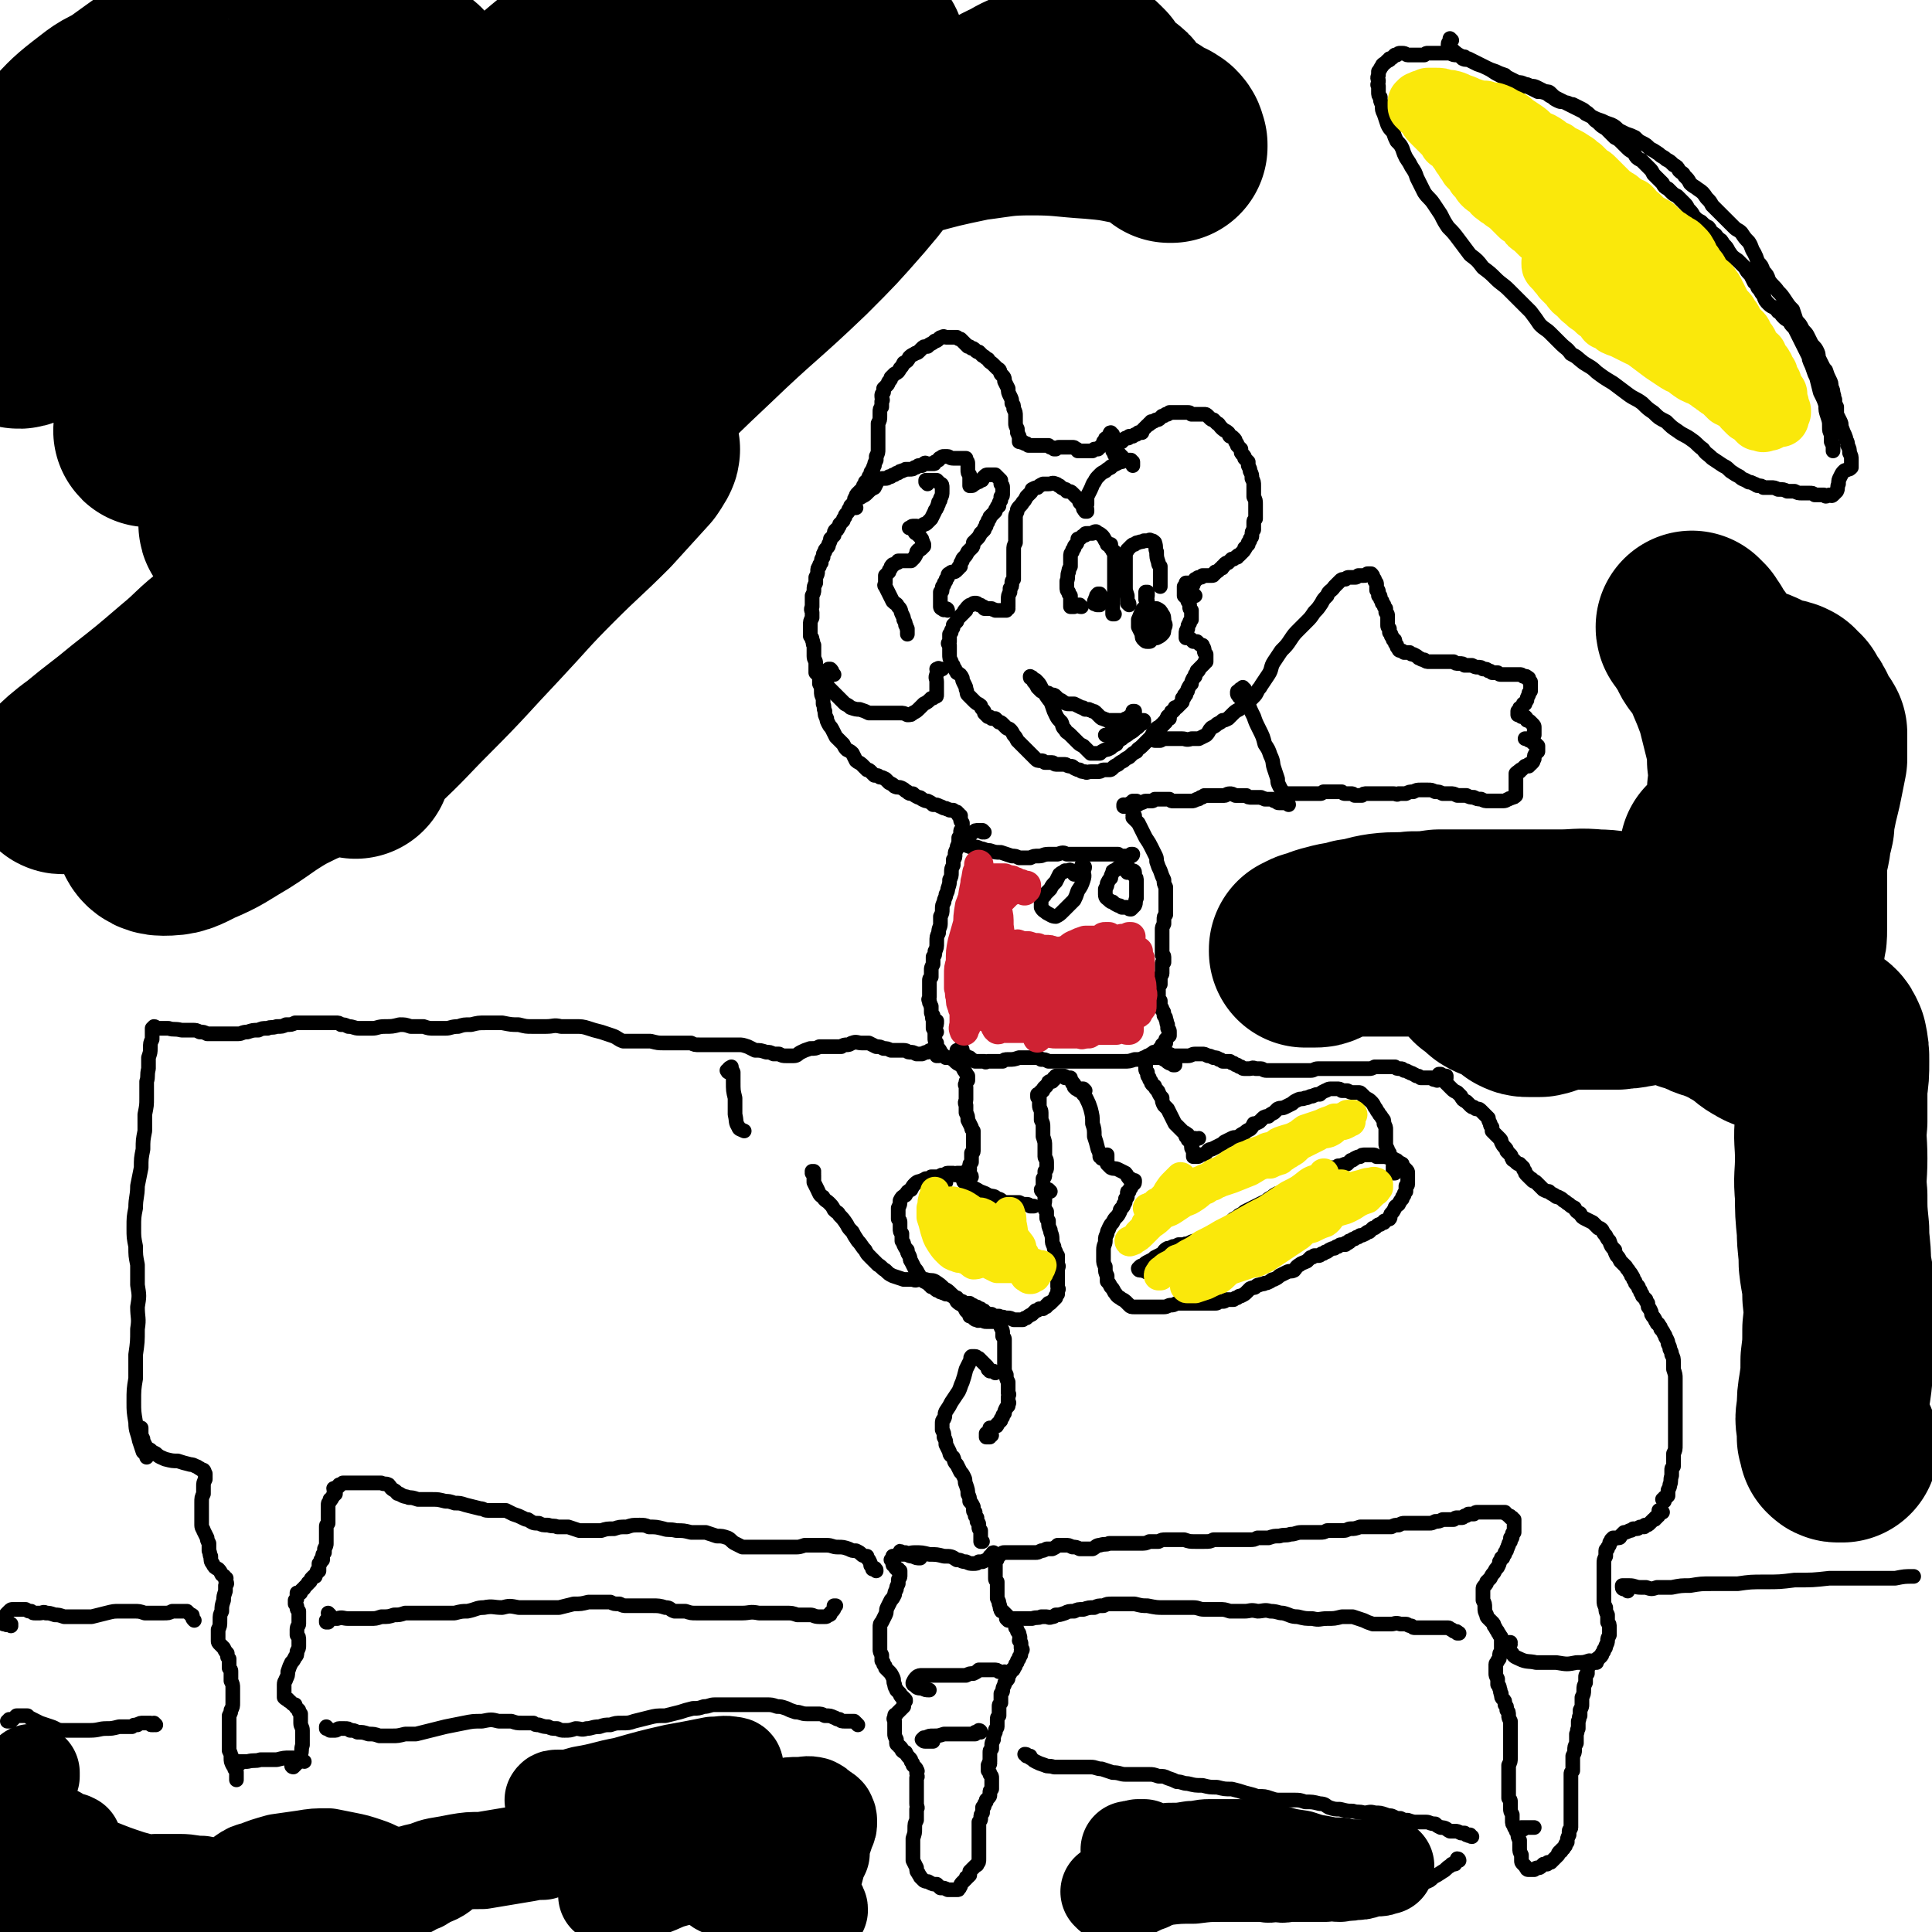
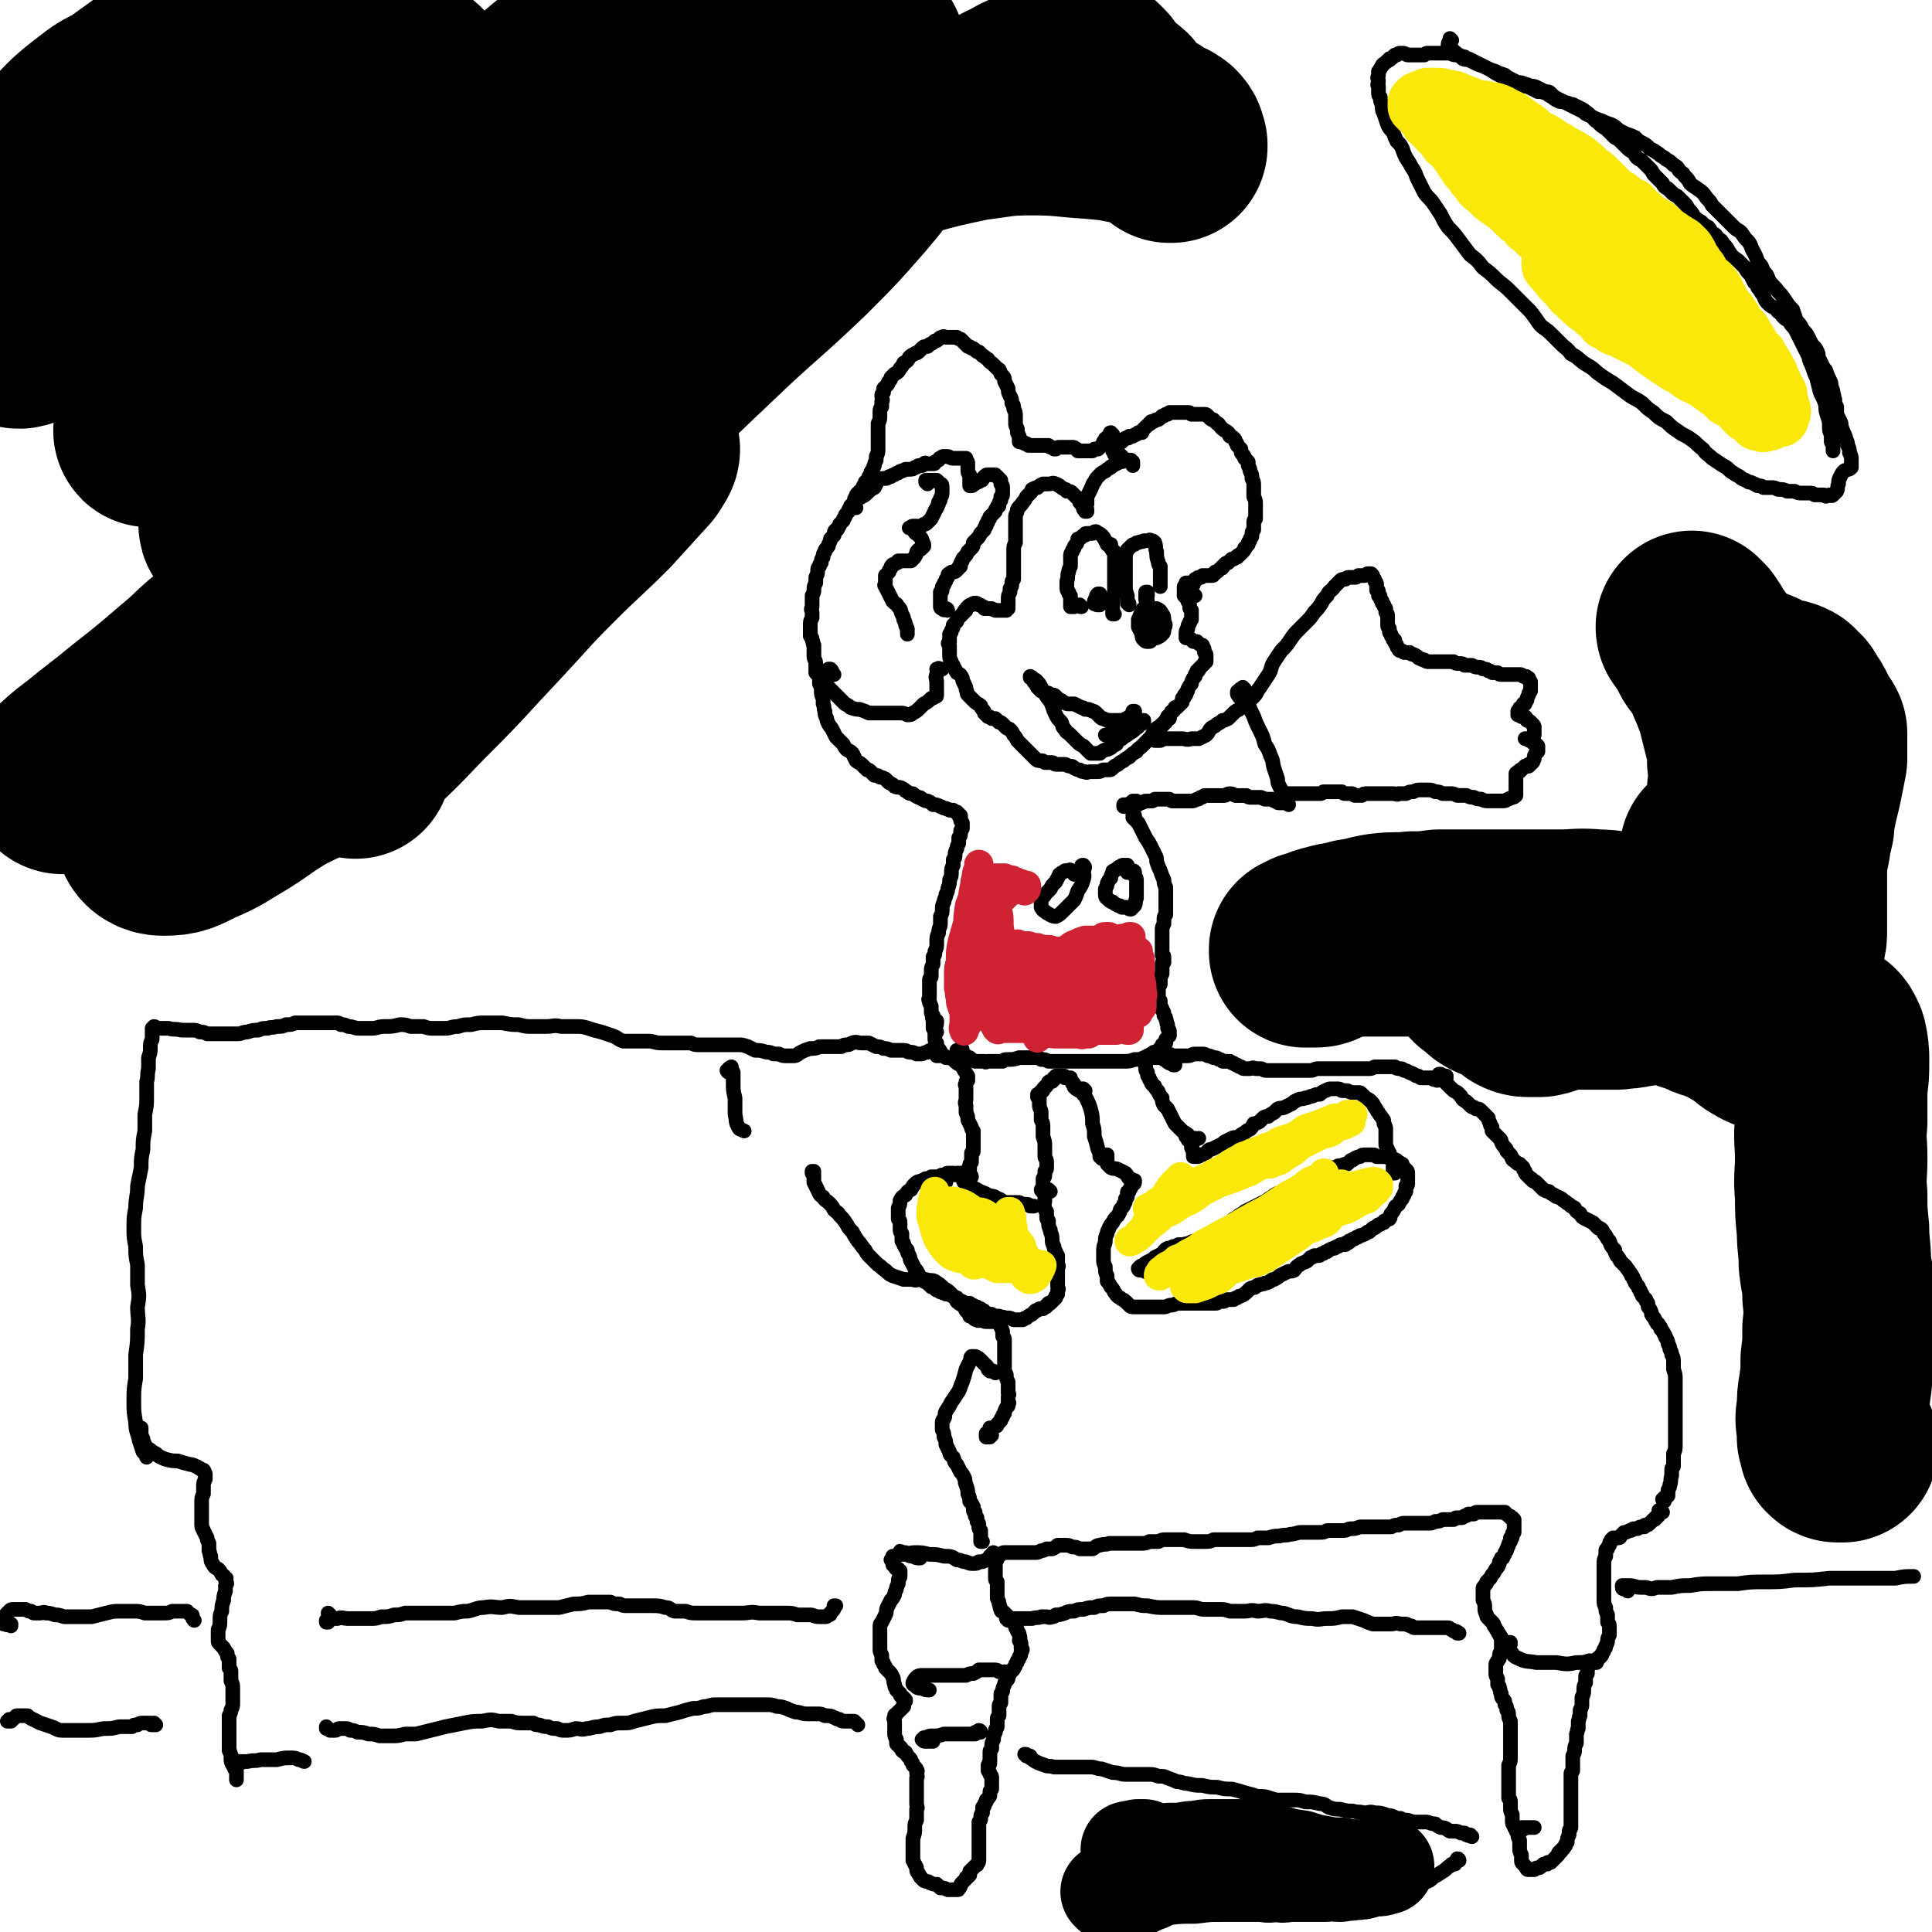
<svg xmlns="http://www.w3.org/2000/svg" viewBox="0 0 1054 1054" version="1.1">
  <g fill="none" stroke="#000000" stroke-width="8" stroke-linecap="round" stroke-linejoin="round">
    <path d="M612,249c0,0 -1,0 -1,-1 0,0 0,1 0,1 0,0 0,-1 0,-1 -1,0 -1,0 -1,0 -1,0 -1,0 -1,0 0,0 -1,0 -1,0 0,0 0,0 0,0 0,0 0,-1 0,-1 0,0 0,0 0,-1 -1,0 -1,0 -1,0 0,-1 0,-1 0,-1 0,0 0,0 0,0 1,-1 1,-1 1,-1 1,-1 1,-1 2,-2 0,0 0,0 1,-1 0,0 0,0 1,0 0,-1 0,-1 1,-1 0,-1 0,0 1,-1 1,0 1,0 1,0 1,0 1,0 1,-1 1,0 1,0 2,0 1,-1 1,-1 2,-1 0,0 0,0 1,-1 1,0 1,0 2,0 0,-1 0,-1 1,-2 0,0 0,0 1,-1 0,0 0,0 1,-1 1,-1 1,0 1,-1 1,0 1,0 1,-1 1,0 1,0 1,0 1,0 1,-1 2,-1 1,0 1,0 2,-1 0,0 0,0 1,-1 1,0 1,0 2,-1 1,0 1,0 1,0 1,-1 1,0 1,-1 1,0 1,0 2,0 0,0 1,0 1,0 1,0 1,0 2,0 1,0 1,0 2,0 0,0 0,0 1,0 1,0 1,0 2,0 1,0 1,0 2,1 1,0 1,0 2,0 1,0 1,0 2,0 1,0 1,0 1,0 1,0 1,0 2,0 1,0 1,0 2,1 0,0 0,0 1,1 1,1 1,1 2,1 1,1 1,1 2,2 1,0 1,1 2,2 0,0 0,0 1,1 1,1 2,1 3,2 1,1 0,1 1,2 1,0 1,0 2,1 1,1 1,1 1,2 1,1 1,1 1,2 1,1 1,1 2,2 0,2 0,2 1,3 1,1 1,1 1,2 1,1 1,1 2,2 0,1 0,1 0,2 1,2 1,2 1,3 1,2 1,2 1,4 1,2 1,2 1,4 0,1 0,1 0,3 0,2 0,2 0,3 1,2 1,2 1,4 0,1 0,1 0,2 0,2 0,2 0,3 0,2 0,2 0,3 -1,1 -1,1 -1,2 0,1 0,1 0,2 0,1 0,1 0,2 -1,1 -1,1 -1,3 0,1 0,1 -1,2 0,1 0,1 -1,2 0,1 0,1 0,1 -1,1 -1,1 -1,1 -1,1 0,1 -1,1 0,1 0,1 -1,2 0,0 0,0 -1,1 0,0 0,0 -1,1 -1,0 -1,0 -1,1 -1,0 -1,0 -2,1 -1,0 -1,0 -1,0 -1,1 -1,1 -2,2 -1,0 -1,0 -2,1 0,0 0,1 -1,1 0,1 0,1 -1,1 -1,1 -1,1 -1,1 -1,1 -1,1 -2,1 0,1 0,1 -1,1 0,1 0,1 -1,1 0,0 0,0 -1,0 0,0 0,0 -1,0 0,0 0,0 -1,0 0,0 0,0 0,0 -1,0 -1,0 -2,0 0,0 0,1 -1,1 0,0 -1,0 -1,0 -1,0 -1,1 -1,1 -1,0 -1,0 -1,0 0,1 0,1 0,1 -1,1 -1,1 -1,2 0,0 0,0 0,0 " />
    <path d="M607,237c-1,0 -1,0 -1,-1 -1,0 0,1 0,1 0,0 0,0 0,0 -1,0 0,0 -1,1 0,0 0,0 0,0 0,0 0,0 -1,1 0,0 0,0 0,0 -1,0 -1,0 -1,1 0,0 0,0 -1,1 0,1 0,1 -1,2 0,0 0,0 -1,1 -1,1 -1,0 -1,1 -1,0 -1,0 -2,0 -1,1 -1,1 -1,1 -1,0 -1,0 -2,0 -1,0 -1,0 -2,0 -1,0 -1,0 -2,0 -1,0 -1,0 -2,0 -1,-1 0,-1 -1,-1 -1,-1 -1,-1 -2,-1 -2,0 -2,0 -3,0 -1,0 -1,0 -2,0 -1,0 -1,0 -2,0 -1,0 -1,0 -2,1 0,0 0,0 -1,0 -1,-1 -1,-1 -2,-1 0,0 0,0 -1,-1 -1,0 -1,0 -2,0 -1,0 -1,0 -1,0 -1,0 -1,0 -2,0 0,0 0,0 0,0 -1,0 -1,0 -1,0 0,0 0,0 0,0 -1,0 -1,0 -2,0 0,0 0,0 0,0 -1,0 -1,0 -2,0 0,0 0,0 -1,0 0,0 0,0 0,0 -1,-1 -1,-1 -1,-1 -1,0 -1,0 -1,0 0,0 0,0 -1,-1 0,0 0,1 -1,0 0,0 0,0 0,0 -1,0 0,0 -1,0 0,-1 0,-1 0,-2 0,0 0,0 0,-1 -1,-1 0,-1 -1,-2 0,-1 0,-1 0,-2 -1,-2 -1,-2 -1,-3 0,-2 0,-2 0,-4 0,-2 0,-2 -1,-4 0,-2 0,-2 -1,-3 0,-2 0,-2 -1,-4 -1,-2 -1,-2 -1,-4 -1,-2 -1,-2 -2,-4 0,-2 0,-2 -2,-4 -1,-2 0,-2 -2,-3 -1,-1 -1,-1 -2,-2 -2,-2 -2,-1 -3,-3 -2,-1 -1,-1 -3,-2 -1,-1 -1,-1 -2,-2 -1,0 -1,0 -2,-1 -1,-1 -1,-1 -2,-1 -1,-1 -1,-1 -2,-1 -1,-1 -1,-1 -2,-2 -1,-1 -1,-1 -2,-2 -1,0 -1,0 -2,-1 -1,0 -1,0 -2,0 -1,0 -1,0 -2,0 -1,0 -1,0 -2,0 -1,0 -1,-1 -2,0 -1,0 -1,0 -2,1 -1,1 -1,1 -2,1 -1,1 -1,1 -3,2 0,0 0,0 -1,1 -2,0 -2,0 -3,1 -1,1 -1,1 -2,2 -1,1 -1,0 -2,1 -2,1 -2,1 -3,2 -1,2 -1,2 -3,3 -1,2 -1,2 -2,3 -1,2 -1,2 -3,3 -1,1 -1,1 -2,2 0,1 0,1 -1,2 -1,1 0,1 -1,2 -1,1 -1,1 -2,2 0,1 0,1 0,2 -1,1 -1,1 -1,2 0,2 1,2 0,3 0,1 0,1 0,3 -1,1 -1,1 -1,3 0,1 0,1 0,2 0,2 0,2 -1,4 0,1 0,1 0,3 0,2 0,2 0,4 0,2 0,2 0,3 0,2 0,2 0,4 0,2 0,2 -1,4 0,1 0,1 0,2 -1,2 -1,2 -1,3 -1,1 0,1 -1,2 0,1 -1,1 -1,2 0,1 0,1 -1,2 0,1 0,1 0,2 -1,0 -1,0 -2,1 0,1 0,1 -1,2 0,1 0,1 -1,2 -1,1 -1,1 -2,2 -1,1 -1,1 -1,2 -1,1 -1,1 -1,3 -1,1 -1,1 -2,2 0,1 0,1 -1,2 0,1 0,1 -1,2 -1,1 -1,1 -1,2 -1,1 -1,1 -1,2 -1,1 -1,1 -2,2 0,1 0,1 -1,2 0,1 0,1 -1,1 -1,1 -1,1 -1,3 -1,1 -1,1 -2,2 0,1 0,1 -1,3 0,1 0,1 -1,2 -1,1 -1,1 -1,2 -1,1 -1,1 -1,3 -1,1 -1,1 -1,3 -1,1 -1,1 -1,2 -1,1 -1,1 -1,3 0,1 0,1 -1,3 0,2 0,2 0,3 -1,2 -1,2 -1,4 0,1 0,1 -1,3 0,2 0,2 0,4 0,1 0,1 0,2 -1,2 0,2 0,3 0,2 0,2 0,3 -1,2 -1,2 -1,4 0,2 0,2 0,3 0,2 0,2 0,3 1,1 1,1 1,2 1,2 0,2 1,3 0,1 0,1 0,3 0,1 0,1 0,3 0,2 1,2 1,4 0,1 0,1 0,2 0,2 0,2 0,3 1,1 1,1 2,2 0,2 0,2 0,4 1,2 1,2 1,4 0,2 0,2 1,4 0,1 0,1 0,3 1,2 0,2 1,4 0,2 0,2 1,4 0,1 0,1 1,3 1,2 1,1 2,3 1,2 1,2 2,4 1,1 1,1 2,2 1,1 1,1 2,2 1,2 1,2 2,3 2,1 2,1 3,2 1,2 1,2 2,4 1,1 2,1 3,2 1,1 1,1 3,3 1,0 1,0 2,1 1,1 1,1 2,2 2,0 2,0 3,1 1,0 1,0 3,1 1,1 1,1 2,2 2,1 2,1 3,2 2,1 2,0 4,1 2,1 1,1 3,2 1,1 1,1 3,1 1,1 1,1 3,2 1,0 1,0 2,1 2,1 2,1 3,1 2,1 2,1 3,2 2,0 2,0 4,1 1,0 1,1 3,1 1,1 1,0 2,1 1,0 1,0 2,0 1,1 1,1 2,1 0,1 0,0 1,1 0,0 0,0 0,0 0,0 0,0 0,1 0,0 1,0 1,0 0,0 -1,1 0,1 0,1 0,1 0,1 0,1 0,1 1,2 0,0 0,0 0,1 0,0 0,0 0,1 0,1 0,1 0,1 -1,1 -1,1 -1,2 0,2 0,2 -1,3 0,2 0,2 0,3 -1,2 -1,2 -1,3 -1,2 -1,2 -1,3 0,2 0,2 -1,3 0,1 0,1 0,3 -1,2 -1,2 -1,4 0,2 0,2 -1,4 0,2 0,2 -1,5 0,1 0,1 -1,3 0,2 -1,2 -1,4 -1,2 -1,2 -1,4 0,2 0,2 -1,4 0,2 0,2 0,4 0,2 -1,2 -1,5 -1,2 -1,2 -1,5 0,3 0,3 -1,5 0,2 0,2 -1,3 0,2 0,2 0,4 -1,2 -1,2 -1,3 0,2 0,2 0,4 -1,1 -1,1 -1,2 0,1 0,1 0,2 0,1 0,1 0,2 0,1 0,1 0,2 0,1 0,1 0,2 0,0 0,0 0,1 0,1 -1,1 0,2 0,0 0,0 0,1 1,1 0,1 1,2 0,1 0,1 0,3 0,1 0,1 1,2 0,1 -1,1 0,2 0,1 0,1 0,1 0,1 0,1 0,2 0,1 0,1 0,1 0,1 0,1 0,1 0,0 1,0 1,0 1,-2 1,-2 1,-4 " />
    <path d="M619,447c0,0 -1,-1 -1,-1 0,0 1,0 1,0 0,0 0,0 0,0 0,0 0,0 0,-1 0,0 0,0 0,0 0,0 0,0 0,0 0,0 0,0 -1,0 0,0 0,0 0,0 0,0 0,0 0,0 0,1 1,1 1,2 1,1 1,1 2,2 1,2 1,2 2,4 1,2 1,2 2,4 2,3 2,3 3,5 1,2 1,2 2,4 1,2 1,2 1,4 1,3 1,3 2,5 1,3 1,3 2,5 0,2 0,2 1,4 0,2 0,2 0,4 0,2 0,2 0,4 0,2 0,2 0,3 0,2 0,2 0,4 -1,1 -1,1 -1,3 0,1 0,1 0,2 -1,2 -1,2 -1,3 0,2 0,2 0,4 0,2 0,2 0,4 0,2 0,2 0,3 0,2 0,2 0,3 0,0 1,0 1,1 0,1 0,1 0,2 0,0 0,0 0,1 -1,0 -1,0 -1,1 0,1 0,1 0,2 0,2 0,2 0,3 0,1 -1,1 -1,2 0,0 0,0 0,1 0,0 0,0 0,1 0,0 0,0 0,1 0,0 0,0 0,1 0,0 0,0 -1,1 0,0 0,0 0,1 0,0 0,0 0,1 0,0 0,0 0,0 0,1 0,1 0,1 0,1 0,1 0,1 0,1 0,1 0,2 0,1 0,1 1,2 0,1 0,1 0,3 1,1 1,1 1,2 1,1 1,1 1,3 1,1 1,1 1,2 1,2 0,2 1,3 0,1 0,1 0,2 1,1 1,1 1,2 0,1 0,1 0,1 0,0 0,0 0,1 0,0 0,0 0,0 0,0 0,0 0,0 -1,0 -1,1 -1,1 0,0 0,0 0,0 0,0 0,0 -1,1 0,0 0,0 0,1 0,0 0,0 0,0 0,0 0,0 0,1 -1,0 -1,0 -1,0 0,1 0,1 0,1 0,0 0,0 -1,0 0,1 0,1 0,1 0,0 0,0 0,0 0,0 0,0 -1,1 0,0 0,0 0,0 -1,0 0,1 -1,1 0,0 0,1 -1,1 0,0 0,0 0,0 -1,0 -1,0 -1,0 -1,0 -1,0 -1,1 -1,0 0,0 -1,0 0,0 0,0 0,0 -1,1 -1,1 -1,1 0,1 0,1 -1,1 0,0 0,0 -1,1 0,0 0,0 0,0 0,0 0,0 0,1 0,0 0,0 0,0 0,1 0,1 0,1 0,0 0,0 0,0 0,1 0,1 0,2 0,0 0,0 0,1 0,1 0,1 1,2 0,1 0,1 0,1 0,1 0,1 1,2 0,1 0,1 1,2 0,1 0,1 1,2 1,1 1,0 1,1 1,2 2,2 2,3 1,2 1,2 2,3 0,2 0,2 1,4 1,1 1,1 2,2 1,2 1,2 2,4 1,2 1,2 2,4 1,1 1,1 3,3 1,1 1,1 2,2 1,0 1,0 1,1 0,0 1,0 1,0 0,0 0,0 0,1 0,0 0,0 0,0 0,0 -1,-1 -1,-1 0,0 1,0 1,1 0,0 0,0 -1,0 0,0 0,0 0,0 " />
    <path d="M592,595c0,0 0,0 -1,-1 0,0 1,1 1,1 0,0 0,0 -1,0 0,-1 0,-1 0,-1 0,0 0,0 0,0 0,0 0,0 0,0 0,0 -1,0 -1,0 0,0 0,0 0,0 0,1 0,1 0,1 1,1 1,1 1,2 1,1 1,1 2,3 1,2 1,2 2,5 1,4 1,4 1,8 1,3 1,3 1,7 1,3 1,3 2,7 1,2 1,2 2,4 0,1 1,1 2,2 0,0 0,0 1,1 0,0 0,0 0,0 0,-1 0,-1 0,-2 0,-1 0,-1 0,-2 " />
    <path d="M589,595c-1,0 -1,-1 -1,-1 -1,0 0,0 0,0 0,0 -1,0 -1,0 0,-1 0,-1 0,-1 0,0 0,0 -1,0 0,-1 0,-1 0,-1 0,-1 0,-1 -1,-1 0,-1 0,-1 -1,-2 0,0 0,0 0,-1 -1,0 -1,0 -2,0 0,0 0,0 -1,0 0,-1 0,-1 -1,-1 -1,0 -1,0 -1,0 -1,0 -1,0 -2,0 0,0 0,0 -1,0 0,0 0,1 -1,1 0,1 0,0 0,1 -1,0 -1,0 -1,1 -1,0 -1,0 -1,0 -1,0 -1,0 -1,1 -1,1 -1,1 -1,1 0,1 -1,1 -1,1 -1,1 -1,1 -1,2 -1,0 -1,0 -1,1 -1,0 -1,0 -1,1 -1,0 -1,0 -1,0 0,1 0,1 0,1 0,1 0,1 1,1 0,1 0,1 0,2 0,1 0,1 0,2 0,2 1,2 1,4 0,2 0,2 0,4 1,2 1,2 1,4 0,3 0,3 0,5 1,3 1,3 1,5 0,3 0,3 0,6 0,1 1,1 1,3 0,2 0,2 0,3 0,1 0,1 -1,2 0,1 0,1 0,2 0,1 0,1 -1,2 0,2 0,2 0,4 0,1 0,1 0,2 0,0 0,0 0,0 0,0 0,0 0,1 0,0 0,0 0,0 0,0 -1,0 -1,-1 0,0 0,0 1,-1 " />
    <path d="M511,563c0,0 -1,0 -1,-1 0,0 0,1 0,1 0,0 0,0 0,0 0,0 0,0 0,1 0,1 0,1 0,2 0,2 0,2 1,3 0,2 0,2 1,3 1,1 1,2 2,3 1,1 1,1 2,2 1,0 1,0 2,0 2,1 2,1 3,2 1,1 1,1 3,2 1,1 1,1 2,3 1,1 1,2 2,3 0,1 0,1 0,1 0,1 0,1 0,1 0,1 0,0 0,0 -1,1 -1,1 -1,1 0,1 0,1 0,1 -1,1 0,1 0,2 0,1 0,1 0,2 0,1 0,1 0,2 0,1 0,1 0,3 0,1 -1,1 0,3 0,2 0,2 0,4 1,2 1,2 1,4 1,2 1,2 2,4 0,1 0,1 1,2 0,1 0,1 0,3 0,1 0,1 0,2 0,1 0,1 0,2 0,1 0,1 0,2 0,1 0,1 0,2 0,1 -1,1 -1,1 0,2 0,2 0,3 0,1 0,1 0,2 -1,1 -1,1 -1,2 0,0 0,0 0,1 0,0 0,0 0,0 0,0 0,0 0,1 0,0 0,0 -1,0 0,1 0,1 0,1 0,1 0,1 -1,1 0,0 0,0 0,0 -1,0 -1,0 -1,0 0,0 0,0 -1,0 0,0 0,0 0,0 -1,0 -1,0 -1,0 -1,0 -1,0 -1,0 -1,0 -1,0 -1,0 -1,0 -1,1 -1,1 -1,0 -1,-1 -1,-1 -1,0 -1,0 -1,0 -1,0 -1,0 -1,0 -1,0 -1,0 -1,0 -1,0 -1,1 -1,1 -1,0 -1,0 -2,0 -1,0 -1,1 -2,1 -1,0 -1,0 -3,0 0,0 0,0 -1,0 0,0 0,1 -1,1 0,0 0,0 0,0 -1,0 0,0 -1,0 0,0 0,0 -1,0 0,0 0,0 0,0 0,0 0,0 0,0 2,0 2,0 5,0 0,0 0,0 1,0 " />
    <path d="M573,650c0,0 -1,-1 -1,-1 0,0 0,0 0,0 0,1 -1,1 -1,1 0,0 0,0 0,1 -1,0 -1,0 -1,0 0,1 0,1 0,2 0,1 0,1 0,2 0,2 -1,2 0,4 0,1 0,1 1,2 0,1 0,1 0,3 0,1 0,1 1,2 0,3 0,3 1,5 0,2 1,2 1,5 0,2 0,2 1,4 0,1 0,1 1,3 0,1 0,1 1,2 0,2 0,2 0,3 0,1 0,1 0,2 1,1 0,1 0,3 0,0 0,0 0,1 0,1 0,1 0,2 0,1 0,1 0,2 0,1 0,1 0,2 0,1 0,1 0,2 0,1 1,1 0,2 0,1 0,1 0,1 0,1 0,1 0,1 0,0 0,0 -1,1 0,0 0,0 0,1 0,0 0,0 -1,1 0,0 0,0 -1,1 0,0 0,0 -1,1 0,0 0,0 -1,0 0,1 0,1 -1,1 0,1 0,1 -1,1 0,0 0,0 -1,1 -1,0 -1,0 -2,0 -1,1 -1,1 -2,1 -1,1 -1,1 -2,2 -2,1 -2,1 -3,2 -1,0 -1,0 -2,1 -1,0 -1,0 -3,0 -1,0 -1,0 -2,0 -2,-1 -2,-1 -3,-1 -1,0 -1,0 -2,0 -1,-1 -1,0 -3,-1 -1,0 -1,0 -2,0 -1,0 -1,0 -2,-1 -1,0 -1,0 -2,0 -1,-1 -1,-1 -2,-1 0,-1 0,-1 -1,-1 -1,-1 -1,-1 -1,-1 -1,0 -1,0 -2,-1 -1,0 -1,0 -1,0 -1,-1 -1,-1 -2,-1 -1,-1 -1,-1 -1,-1 -1,0 -1,0 -2,0 0,0 0,0 -1,0 -1,-1 -1,0 -1,-1 -1,0 -1,0 -2,-1 0,0 -1,0 -1,-1 -1,0 -1,0 -2,-1 -1,0 -1,0 -2,-1 -1,0 -1,0 -2,0 -1,-1 -1,0 -2,-1 -1,0 -1,0 -2,-1 -1,0 -1,0 -2,-1 -1,-1 -1,-1 -2,-1 0,-1 0,-1 -1,-1 -1,-1 -1,-1 -3,-2 -1,-1 -1,-1 -2,-2 -1,-1 0,-1 -1,-2 -1,-2 -1,-2 -2,-3 -1,-2 -1,-2 -2,-4 -1,-1 0,-1 -1,-3 -1,-2 -1,-1 -1,-3 -1,-1 -1,-1 -2,-3 0,-1 0,-1 -1,-2 0,-2 0,-2 0,-4 -1,-1 -1,-1 -1,-3 0,-1 0,-1 0,-3 0,-1 0,-1 -1,-2 0,-2 0,-2 0,-3 0,-2 0,-2 0,-3 1,-2 1,-2 1,-4 1,-2 1,-2 3,-3 1,-2 1,-2 3,-3 1,-2 1,-2 2,-3 2,-2 2,-1 4,-2 2,0 2,0 4,-1 1,0 1,0 2,0 1,0 1,0 2,0 0,0 0,0 0,0 0,0 0,0 0,0 1,1 1,1 2,1 1,0 1,0 3,1 " />
    <path d="M601,631c0,0 -1,0 -1,-1 0,0 0,1 0,1 1,0 1,0 1,0 0,0 0,0 0,1 1,0 1,0 2,1 1,1 1,1 1,2 1,1 1,1 2,2 2,1 2,0 4,1 2,1 2,1 4,2 1,1 1,2 2,3 1,0 1,0 2,1 1,0 1,0 1,0 0,0 0,0 0,0 0,1 0,1 0,1 0,1 -1,1 -1,1 -1,1 -1,1 -1,2 -1,1 -1,1 -1,2 -1,0 -1,0 -1,1 0,1 0,1 0,2 0,0 0,0 -1,1 0,2 0,2 -1,3 0,1 0,1 -1,2 -1,1 -1,1 -1,2 -1,2 -1,2 -2,3 -1,1 -1,1 -2,3 -1,1 -1,1 -2,3 0,1 -1,1 -1,3 -1,2 -1,2 -1,4 0,2 -1,2 -1,5 0,3 0,3 0,5 0,2 0,2 1,4 0,3 0,3 1,5 0,1 0,1 0,3 1,1 1,1 2,3 1,1 1,1 2,3 1,1 1,2 3,3 1,1 2,1 3,2 1,1 1,1 2,2 1,1 1,1 3,1 1,0 1,0 3,0 1,0 1,0 3,0 2,0 2,0 4,0 1,0 1,0 3,0 2,0 2,0 3,0 2,0 2,-1 4,-1 1,0 1,0 3,-1 1,0 1,0 2,0 1,0 1,0 1,0 1,0 1,0 2,0 1,0 1,0 1,0 2,0 2,0 3,0 1,0 1,0 2,0 1,0 1,0 2,0 1,0 1,0 2,0 1,0 1,0 2,0 1,0 1,0 2,0 0,0 0,0 1,0 1,0 1,0 1,0 1,0 1,0 2,-1 1,0 1,0 2,0 1,0 1,0 2,-1 1,0 1,0 2,0 1,0 1,0 2,0 1,-1 1,-1 2,-1 1,-1 1,-1 2,-1 2,-1 2,-1 3,-2 1,-1 1,-1 2,-2 2,-1 2,0 3,-1 1,-1 1,-1 2,-1 2,-1 2,0 3,-1 1,0 1,0 3,-1 1,-1 1,-1 2,-1 2,-1 2,-1 3,-2 2,-1 2,-1 4,-2 2,-1 2,0 4,-1 1,-1 1,-2 3,-3 1,-1 2,-1 4,-2 1,-1 1,-1 2,-2 1,0 1,0 2,-1 1,0 1,0 2,0 1,0 1,0 2,-1 1,0 1,0 2,-1 1,0 1,0 2,-1 2,-1 2,-1 3,-1 1,-1 1,-1 2,-1 1,-1 1,-1 2,-1 1,0 1,0 2,0 0,-1 0,-1 1,-1 1,0 1,0 1,-1 1,0 1,0 2,-1 1,0 1,0 2,-1 1,0 1,0 2,-1 1,0 1,0 3,-1 1,-1 1,-1 2,-1 1,-1 1,-1 2,-2 1,0 1,0 2,-1 1,-1 1,-1 2,-1 1,-1 1,-1 2,-1 0,-1 0,-1 1,-1 1,-1 1,-1 2,-1 1,-1 0,-2 1,-3 1,-1 1,-1 2,-3 0,-1 1,-1 2,-2 1,-2 1,-2 2,-3 0,-1 0,-1 1,-2 0,-1 0,-1 1,-2 0,-1 0,-1 0,-1 0,-1 0,-1 0,-2 0,0 1,0 1,-1 0,-1 0,-1 0,-2 0,-1 0,-1 0,-2 0,-1 0,-1 0,-2 0,-1 0,-1 -1,-2 0,0 0,0 -1,-1 -1,-1 -1,-1 -1,-2 -2,-1 -2,-1 -3,-2 -1,0 -1,-1 -3,-1 -1,-1 -1,0 -3,-1 -1,0 -1,0 -3,0 -1,0 -1,0 -2,0 -1,-1 -1,-1 -2,-1 -1,0 -1,0 -2,0 -1,0 -1,0 -2,0 -2,0 -2,0 -3,1 -1,0 -1,0 -3,1 -1,1 -1,1 -2,1 -1,1 -1,1 -2,2 -1,0 -2,0 -3,1 -1,0 -1,0 -2,0 -1,1 -2,1 -3,1 -1,1 -1,1 -2,2 -2,1 -2,1 -3,2 -1,1 -1,1 -2,1 -1,1 -1,1 -2,1 -1,1 -1,1 -3,1 -1,0 -1,0 -3,1 -2,0 -2,0 -3,1 -2,1 -2,1 -3,2 -2,0 -2,0 -3,1 -1,0 -2,0 -3,1 -1,0 -1,1 -3,1 -2,1 -2,1 -3,2 -2,1 -2,1 -3,2 -2,1 -2,1 -4,2 -2,1 -2,1 -4,2 -2,1 -2,1 -4,2 -1,1 -1,1 -3,2 -1,1 -1,1 -3,2 -1,1 -1,1 -2,2 -2,1 -2,1 -3,2 -1,1 -1,1 -3,1 -1,1 -1,1 -2,2 -2,0 -2,0 -3,1 -2,1 -2,1 -3,2 -2,0 -2,1 -4,2 -2,0 -2,0 -4,1 -1,1 -2,0 -3,1 -2,0 -2,0 -3,0 -2,1 -2,1 -3,1 -2,1 -2,1 -3,1 -2,1 -2,2 -3,3 -2,1 -2,1 -4,2 -1,1 -1,1 -3,2 -2,1 -2,1 -3,2 -1,1 -1,0 -2,1 0,0 0,0 -1,1 0,0 0,0 0,0 0,0 0,1 1,1 1,0 1,0 2,0 1,1 1,1 3,1 2,0 2,0 4,0 " />
    <path d="M762,639c0,0 -1,0 -1,-1 0,0 0,1 0,1 0,0 0,0 0,1 0,0 0,0 -1,0 0,0 0,0 0,0 0,0 0,0 0,0 0,0 0,0 0,-1 0,0 0,0 0,-1 0,-1 0,-1 0,-2 0,-1 1,-1 0,-2 0,-1 0,-1 -1,-2 -1,-1 -1,-1 -1,-3 -1,-1 -1,-1 -1,-2 -1,-2 -1,-2 -1,-3 0,-2 0,-2 0,-3 0,-2 0,-2 0,-5 0,-1 0,-1 -1,-3 0,-2 0,-2 -1,-3 -1,-2 -1,-1 -2,-3 -1,-1 -1,-2 -2,-3 -1,-2 -1,-2 -2,-3 -1,-1 -1,-1 -3,-2 -1,-1 -1,-1 -2,-2 -1,-1 -1,-1 -2,-1 -2,0 -2,0 -3,0 -1,0 -1,0 -3,-1 -1,0 -1,0 -3,0 -1,-1 -1,-1 -3,-1 -1,0 -1,0 -3,0 -2,0 -2,1 -3,1 -2,1 -2,1 -3,2 -2,0 -2,0 -4,1 -2,0 -2,1 -4,1 -2,1 -2,0 -4,1 -2,1 -2,1 -3,2 -2,1 -2,1 -4,2 -2,1 -2,0 -4,1 -1,1 -1,1 -2,2 -2,1 -2,1 -3,2 -1,0 -2,0 -3,1 -1,1 -1,1 -2,2 -2,1 -2,1 -3,1 -1,2 -1,2 -2,3 -2,1 -2,1 -3,2 -2,1 -2,1 -3,2 -2,1 -2,0 -4,1 -2,1 -2,1 -4,2 -1,1 -1,1 -3,2 -2,1 -2,1 -4,2 -2,0 -2,1 -3,2 -2,1 -2,1 -3,1 -1,1 -1,1 -2,1 0,0 0,0 -1,0 0,0 0,0 -1,0 0,0 0,0 0,-1 0,0 0,0 0,0 0,-1 0,-1 0,-2 0,-1 -1,-1 -1,-2 0,-1 0,-1 0,-2 -1,-1 -1,-1 -1,-2 -1,0 -1,0 -1,-1 0,0 0,0 0,-1 0,0 -1,0 -1,0 0,0 1,0 1,0 2,1 2,1 4,1 1,1 1,0 2,0 " />
    <path d="M530,642c0,-1 -1,-1 -1,-1 0,0 0,0 0,0 0,0 -1,0 -1,0 -1,1 0,1 -1,1 0,1 0,1 -1,1 0,0 0,0 0,0 0,0 0,0 0,0 0,0 0,0 -1,0 0,0 0,0 0,0 1,1 0,1 1,2 1,1 2,1 3,2 2,1 2,1 4,2 3,2 3,1 6,3 3,1 3,0 5,2 2,0 2,1 4,2 2,0 3,0 5,0 1,0 1,0 3,0 2,1 2,1 4,1 1,0 1,0 2,1 1,0 1,0 2,0 0,0 0,0 0,0 0,0 0,0 0,0 0,0 0,0 -1,0 0,0 0,0 0,0 0,0 0,0 0,0 " />
    <path d="M525,573c0,-1 -1,-2 -1,-1 0,0 0,0 0,1 -1,0 -1,0 -1,0 0,0 0,0 0,0 0,0 0,0 -1,0 0,0 0,0 0,0 1,0 1,0 1,1 0,0 0,0 0,0 1,1 1,0 1,1 1,0 1,0 2,1 1,0 1,0 1,0 1,1 1,1 2,1 1,1 1,1 3,2 1,0 1,0 2,0 1,0 1,0 3,0 1,1 1,0 2,0 2,0 2,0 3,0 3,0 3,0 5,0 1,-1 1,-1 3,-1 3,0 3,0 6,-1 2,0 2,0 4,0 3,0 3,0 5,0 2,0 2,0 3,1 2,0 2,0 4,1 2,0 2,0 3,0 2,0 2,0 4,0 2,0 2,0 4,0 3,0 3,0 5,0 3,0 3,0 6,0 3,0 3,0 6,0 3,0 3,0 6,0 4,0 4,0 7,0 3,0 3,0 6,-1 3,0 3,0 5,-1 3,0 3,0 6,0 2,0 2,0 4,0 2,1 2,2 4,3 1,0 1,0 2,1 0,0 0,0 1,0 0,0 0,0 0,-1 0,0 0,0 0,-1 -1,-1 -1,-1 -1,-2 -1,0 -1,0 -2,-1 0,0 0,0 -1,0 0,0 0,0 0,0 -1,0 -1,0 -1,1 -1,0 -1,0 -1,1 0,0 0,0 0,0 " />
-     <path d="M537,454c0,0 0,0 -1,-1 0,0 1,1 0,1 0,0 0,0 -1,-1 -1,0 -1,0 -1,0 -2,0 -2,0 -3,1 -1,0 -1,1 -2,2 -2,1 -2,2 -3,3 -1,0 -1,0 -1,0 -1,0 -1,1 -1,1 0,0 -1,0 -1,0 0,0 0,0 0,0 0,1 0,1 0,1 0,0 0,0 0,0 0,0 0,0 0,0 1,0 1,0 2,0 1,0 1,0 2,0 2,1 2,1 4,1 2,0 2,0 4,1 2,0 2,1 5,1 3,1 3,1 6,1 3,1 3,1 6,2 2,0 2,0 4,1 3,0 3,0 6,0 2,-1 2,-1 5,-1 2,0 2,-1 5,-1 2,0 2,0 5,0 3,-1 3,-1 5,0 2,0 2,0 4,0 3,0 3,0 5,0 3,0 3,0 5,0 3,0 3,0 5,0 2,0 2,0 4,0 3,0 3,0 5,0 1,1 1,1 3,1 1,0 1,0 2,0 1,0 1,0 2,0 0,0 0,0 0,-1 0,0 0,0 0,0 1,0 1,0 1,0 0,0 0,0 0,0 0,1 -1,0 -1,0 0,0 1,0 1,0 0,1 -1,1 -1,1 -1,0 -1,0 -2,0 0,1 0,1 -1,1 0,0 0,0 -1,0 0,0 0,0 0,0 1,1 0,0 0,0 0,0 0,0 0,0 0,0 0,0 0,0 1,1 0,0 0,0 0,0 0,0 0,1 " />
    <path d="M616,474c0,0 -1,-1 -1,-1 0,0 0,1 0,0 1,0 0,0 0,-1 0,0 0,0 0,0 0,0 0,0 0,0 -1,0 -1,0 -2,0 -1,0 -1,0 -2,1 -1,0 -1,0 -1,1 -1,0 -1,0 -2,1 -1,0 -1,0 -1,1 -1,2 -1,2 -1,3 -1,1 -1,1 -2,3 0,1 0,1 -1,3 0,1 0,2 0,3 0,2 1,2 2,3 1,1 1,1 2,1 1,1 1,1 3,2 1,0 1,0 2,1 2,0 2,0 3,0 1,1 1,1 2,1 1,-1 1,-1 2,-2 1,-2 0,-2 1,-4 0,-1 0,-1 0,-3 0,-1 0,-1 0,-3 0,-1 0,-1 0,-3 0,-2 0,-2 -1,-3 0,-1 0,-1 0,-2 0,-1 -1,-1 -1,-1 0,0 0,0 -1,0 0,0 0,0 0,0 -1,0 -1,0 -1,0 0,1 0,1 -1,1 0,0 0,0 0,0 " />
    <path d="M588,477c0,0 -1,-1 -1,-1 0,0 0,0 0,1 0,0 0,0 -1,0 0,0 0,0 0,0 0,0 0,0 0,-1 -1,0 -1,-1 -2,-1 0,0 0,-1 -1,0 -1,0 -1,0 -2,0 -1,1 -2,1 -3,2 -1,2 -1,2 -2,4 -2,2 -2,2 -3,4 -1,1 -1,1 -3,3 0,1 -1,1 -2,2 0,1 0,1 0,2 0,2 0,2 0,3 1,2 2,2 3,3 2,1 3,2 5,2 2,-1 2,-1 4,-3 3,-3 3,-3 6,-6 1,-2 1,-2 2,-5 2,-3 2,-3 3,-6 1,-3 0,-3 0,-5 1,-2 1,-2 0,-3 0,0 0,0 0,0 -1,0 -1,0 -1,1 0,0 0,0 0,0 " />
    <path d="M652,325c0,0 -1,0 -1,-1 0,0 1,1 1,1 -1,0 -1,0 -1,0 -1,0 -1,0 -2,-1 0,-1 0,-1 0,-1 -1,-2 -1,-2 -1,-3 0,-1 0,-1 0,-2 0,0 0,0 0,0 -1,0 -1,0 -1,0 0,1 0,1 -1,2 0,1 0,1 0,2 0,0 0,0 0,1 0,1 0,1 0,1 0,1 0,1 0,1 1,1 1,1 1,1 1,1 1,1 1,2 1,1 1,1 1,3 0,1 0,1 1,2 0,2 0,2 0,3 0,1 0,1 0,2 -1,1 -1,1 -1,2 -1,1 -1,1 -1,3 -1,1 -1,1 -1,3 0,1 0,1 0,2 0,0 0,0 0,0 0,0 0,-1 0,0 1,0 1,0 1,0 1,0 1,0 2,1 0,0 0,0 1,1 1,0 1,0 2,0 1,1 1,1 1,1 1,1 1,1 2,1 0,1 1,1 1,3 0,1 0,1 1,2 0,1 0,1 0,2 0,1 0,1 0,2 -1,1 -1,0 -1,1 -1,1 -1,1 -1,1 -1,1 -1,1 -2,2 0,1 0,1 -1,1 0,1 0,1 -1,2 0,0 0,0 0,1 -1,1 -1,1 -1,1 -1,2 -1,2 -1,3 -1,1 -1,1 -2,3 0,1 0,1 -1,2 0,0 0,0 0,1 -1,0 -1,0 -1,1 0,1 0,1 -1,1 0,1 0,1 0,2 -1,1 -1,1 -1,1 -1,1 -1,1 -2,2 0,0 0,0 -1,0 0,1 0,1 -1,2 -1,0 -1,0 -1,1 -1,1 -1,1 -2,2 -1,2 -1,2 -2,3 -1,1 0,1 -1,2 -1,1 -1,1 -2,3 0,1 0,1 -1,2 0,1 0,1 -1,1 0,1 0,1 0,1 0,1 0,1 0,1 0,0 0,0 0,0 1,0 1,0 1,0 1,0 1,0 2,0 2,-1 2,-1 3,-1 2,0 2,0 4,0 3,0 3,0 5,0 2,0 2,1 5,0 2,0 2,0 4,0 2,-1 2,-1 4,-2 2,-2 1,-2 3,-4 2,-1 2,-1 3,-2 2,-1 2,-1 3,-2 1,0 1,0 3,-1 1,-1 1,-1 2,-2 2,-2 2,-2 4,-3 2,-2 2,-2 4,-3 2,-2 2,-2 4,-4 1,-1 1,-1 2,-3 1,-2 1,-1 2,-3 2,-3 2,-3 4,-6 2,-3 1,-4 3,-7 2,-3 2,-3 4,-6 3,-3 3,-3 5,-6 2,-3 2,-3 5,-6 2,-2 2,-2 4,-4 2,-2 2,-2 4,-5 2,-2 2,-2 4,-5 1,-2 1,-2 3,-4 1,-3 2,-2 4,-5 1,-1 1,-1 3,-3 1,-1 1,-1 3,-1 1,-1 1,-1 2,-1 1,0 1,0 3,0 1,0 1,0 2,-1 2,0 1,0 3,0 1,0 1,0 2,-1 1,0 1,0 2,0 1,1 1,1 1,2 1,1 1,1 1,2 1,1 1,1 1,2 0,1 0,1 0,1 0,1 0,1 0,2 1,0 1,0 1,1 0,1 0,1 0,2 1,0 1,0 1,1 0,1 0,1 1,2 0,1 0,1 0,1 1,1 1,1 1,1 0,1 0,1 1,2 0,1 0,1 0,2 1,1 1,1 1,2 0,1 0,1 0,2 0,1 0,1 0,3 0,1 0,1 1,2 0,1 0,1 0,2 1,1 1,1 1,2 1,1 1,1 1,2 1,0 1,0 1,1 0,1 0,1 1,2 0,1 0,1 1,2 0,1 1,1 1,1 1,0 1,0 2,1 1,0 1,0 3,0 1,1 1,1 2,1 2,1 2,1 3,2 1,0 1,1 3,1 1,1 1,1 3,1 1,0 1,0 3,0 2,0 2,0 4,0 1,0 1,0 2,0 2,0 2,0 4,0 1,1 1,1 3,1 2,0 2,0 3,1 2,0 2,0 4,0 2,1 2,1 3,1 2,0 2,0 3,1 2,0 2,0 3,1 1,0 1,0 2,1 1,0 1,0 3,0 1,1 1,1 2,1 1,0 1,0 2,0 1,0 1,0 2,0 1,0 1,0 2,0 1,0 1,0 2,0 1,0 1,0 2,0 1,0 1,0 2,1 0,0 0,0 1,0 0,0 0,0 0,0 1,0 1,0 1,1 0,0 0,0 1,0 0,0 0,0 0,0 0,1 0,1 0,1 0,0 0,0 1,1 0,0 0,0 0,1 0,0 0,0 0,1 0,0 0,0 0,1 0,0 0,0 0,1 0,1 0,1 0,1 -1,1 -1,1 -1,2 -1,2 -1,2 -1,3 -1,1 -1,1 -1,2 -1,0 -1,0 -1,0 0,1 0,1 -1,2 0,0 0,0 0,0 -1,0 -1,0 -1,1 0,0 0,0 0,0 0,1 0,1 0,1 0,0 0,0 0,0 0,0 0,0 0,0 -1,0 -1,0 -1,0 0,0 0,0 0,0 0,0 0,0 0,1 0,0 0,0 0,1 0,0 0,0 0,0 0,0 0,0 0,0 0,0 0,0 0,0 1,0 1,0 2,1 1,0 1,0 2,0 1,1 1,1 1,2 1,0 1,0 2,1 1,1 1,1 1,1 1,1 1,1 1,2 0,0 0,0 0,0 0,1 0,1 0,1 0,1 0,1 0,2 0,0 0,0 0,1 -1,1 -1,1 -1,2 0,0 0,0 0,1 0,0 0,0 0,0 -1,-1 -1,-1 -1,-1 -1,0 -1,0 -1,0 0,0 0,0 -1,0 0,0 0,0 0,0 -1,0 -1,0 -1,0 0,0 0,0 0,0 1,0 1,0 1,0 1,1 1,1 2,1 1,0 1,0 1,1 1,1 1,1 2,1 0,1 0,1 1,1 0,1 0,1 0,1 0,1 0,1 0,2 -1,1 -1,0 -1,1 -1,1 -1,1 -1,3 -1,1 0,1 -1,2 0,0 0,0 -1,1 0,0 0,0 -1,0 0,0 0,0 0,1 0,0 0,0 -1,0 -1,0 -1,0 -1,0 -1,1 -1,1 -2,2 -1,0 -1,0 -1,1 -1,0 -1,0 -2,1 0,0 0,1 0,1 0,0 0,0 0,0 0,1 0,1 0,1 0,0 0,0 0,0 0,1 0,1 0,2 0,1 0,1 0,2 0,1 0,1 0,2 0,1 0,1 0,2 0,0 0,0 0,1 0,0 0,0 0,1 -1,1 -1,1 -2,1 -1,1 -1,0 -2,1 -1,0 -1,1 -3,1 -1,0 -1,0 -2,0 -1,0 -1,0 -3,0 -1,0 -1,0 -3,0 -2,0 -2,0 -4,-1 -2,0 -2,0 -4,-1 -2,0 -2,0 -4,-1 -2,0 -2,0 -5,0 -2,-1 -2,-1 -4,-1 -2,0 -2,0 -4,0 -2,-1 -2,-1 -4,-1 -2,-1 -2,-1 -4,-1 -2,0 -2,0 -4,0 -2,0 -2,0 -4,1 -2,0 -2,0 -4,1 -2,0 -2,0 -4,0 -1,1 -1,0 -3,0 -2,0 -2,0 -4,0 -2,0 -2,0 -3,0 -2,0 -2,0 -4,0 -2,0 -2,0 -3,0 -2,0 -2,0 -3,1 -2,0 -2,0 -4,0 -1,-1 -1,-1 -2,-1 -2,0 -2,0 -3,0 -1,0 -1,0 -2,-1 -2,0 -2,0 -3,0 -2,0 -2,0 -3,0 -1,0 -1,0 -2,0 -1,0 -1,0 -2,0 -1,1 -1,1 -2,1 -1,0 -1,0 -2,0 0,0 0,0 -1,0 -1,0 -1,0 -2,0 -1,0 -1,0 -2,0 -1,0 -1,0 -2,0 -1,0 -1,0 -2,0 -1,0 -1,0 -2,0 -1,0 -1,0 -2,0 -1,0 -1,0 -2,0 0,0 0,0 -1,0 -1,0 0,0 -1,0 0,0 0,0 0,0 0,1 0,1 0,1 0,0 0,0 -1,-1 0,0 0,0 0,-1 -1,-1 -1,-1 -2,-3 -1,-2 -1,-2 -1,-4 -1,-3 -1,-3 -2,-6 -1,-3 0,-3 -2,-7 -1,-3 -1,-3 -3,-6 -1,-4 -1,-4 -3,-8 -2,-4 -2,-4 -3,-7 -2,-4 -2,-4 -3,-7 -1,-3 0,-3 -1,-6 -1,-1 -1,-1 -1,-2 -1,0 -1,0 -1,-1 0,0 0,0 0,0 -1,1 -1,1 -1,1 -1,0 0,0 -1,1 0,0 0,0 0,0 -1,0 -1,0 -1,1 0,1 0,1 1,2 0,1 1,0 2,1 " />
    <path d="M703,439c0,0 0,-1 -1,-1 0,0 1,0 0,0 0,0 -1,0 -2,0 -1,0 -1,0 -2,0 -1,0 -1,0 -2,-1 -1,0 -1,0 -2,-1 -1,0 -1,0 -2,0 -1,0 -1,0 -2,0 -1,-1 -1,0 -2,-1 -1,0 -1,0 -3,0 -1,0 -1,0 -2,0 -2,0 -2,0 -3,-1 -1,0 -1,0 -3,0 -2,0 -2,0 -3,0 -2,-1 -2,-1 -3,-1 -2,0 -2,1 -3,1 -2,0 -2,0 -3,0 -1,0 -1,0 -3,0 -1,0 -1,0 -3,0 -1,0 -1,0 -2,0 -1,1 -1,1 -2,1 -1,1 -1,1 -2,1 -2,1 -2,1 -3,1 -2,0 -2,0 -3,0 -2,0 -2,0 -4,0 -1,0 -1,0 -3,0 -1,0 -1,0 -2,-1 -2,0 -2,0 -3,0 -1,0 -1,0 -2,0 -1,0 -1,0 -3,0 -1,1 -1,1 -2,1 -2,0 -2,0 -3,0 -1,0 -1,1 -3,1 -1,1 -1,1 -2,1 -2,0 -2,0 -3,1 -1,0 -1,0 -2,0 0,0 0,0 -1,0 0,0 -1,0 -1,0 0,0 0,0 0,0 0,0 0,0 0,0 1,0 0,-1 0,-1 0,0 0,1 0,1 1,-1 1,-1 2,-1 2,-1 2,-1 3,-2 1,0 1,0 2,0 " />
    <path d="M638,392c0,0 0,-1 -1,-1 0,0 1,0 1,0 0,0 0,0 0,0 0,1 0,1 -1,1 0,0 0,0 0,0 -1,1 -1,1 -1,2 -1,0 -1,0 -1,1 -1,0 -1,0 -2,1 0,0 0,0 -1,1 -1,0 -1,0 -1,1 -1,1 -1,1 -2,2 -1,2 -1,2 -2,3 -1,1 -1,1 -2,2 -1,1 -1,1 -2,2 -2,2 -2,1 -3,3 -2,1 -2,1 -4,3 -2,1 -2,1 -3,2 -2,1 -2,1 -3,2 -2,1 -2,1 -3,2 -1,1 -1,1 -2,1 -2,0 -2,0 -3,0 -1,0 -1,1 -3,1 -1,0 -1,0 -2,0 -1,0 -1,0 -2,0 -2,0 -2,1 -3,0 -2,0 -2,0 -3,-1 -1,0 -1,0 -3,-1 -1,-1 -1,-1 -2,-1 -2,0 -2,-1 -3,-1 -1,0 -2,0 -3,0 -1,0 -1,0 -2,0 -1,0 -1,-1 -2,-1 -1,0 -1,0 -2,0 -1,0 -1,0 -2,0 -1,-1 -1,-1 -2,-1 -2,0 -2,0 -3,-1 -1,-1 -1,-1 -2,-2 -1,-1 -1,-1 -2,-2 -1,-1 -1,-1 -2,-2 -1,-1 -1,-1 -2,-2 -1,-1 -1,-1 -2,-2 -1,-2 -1,-2 -2,-3 -1,-2 -1,-2 -2,-3 -1,-1 -1,0 -2,-1 -1,-1 -1,-1 -2,-2 -1,-1 -1,-1 -2,-1 -1,-1 -1,-1 -2,-2 -1,0 -1,0 -2,0 -1,-1 -1,-1 -2,-1 -1,-1 -1,-1 -2,-2 0,-1 0,-1 -1,-2 -1,-1 -1,-2 -1,-2 -1,-1 -2,-1 -3,-2 -1,-1 -1,-1 -2,-2 -1,-1 -1,-1 -2,-2 -1,-1 0,-1 -1,-3 0,-1 0,-1 -1,-3 -1,-2 -1,-2 -1,-3 -1,-2 -1,-2 -3,-3 0,-1 -1,-1 -1,-2 -1,-1 -1,-1 -1,-2 -1,-1 -1,-1 -1,-2 -1,-2 -1,-2 -1,-4 0,-1 0,-1 0,-3 0,-1 0,-1 0,-2 -1,-1 -1,-1 0,-2 0,-1 0,-1 0,-2 0,-1 0,-1 0,-2 1,-1 1,-1 1,-2 1,-2 1,-1 1,-3 1,-1 1,-1 2,-2 0,-1 0,-1 1,-2 1,-1 1,-1 2,-2 0,0 0,0 1,-1 0,-1 0,-1 1,-1 0,-1 0,-1 1,-2 1,-1 1,-1 2,-1 1,-1 1,-1 2,-1 1,0 1,0 2,1 1,0 1,0 2,1 1,0 1,0 1,1 1,0 1,0 2,0 1,0 1,0 2,0 1,1 1,0 2,1 2,0 2,0 3,0 1,0 1,0 1,0 1,0 1,0 1,0 1,0 1,0 1,0 0,-1 0,-1 1,-1 0,0 -1,0 0,-1 0,-1 0,-1 0,-2 0,-1 0,-1 0,-2 0,-2 0,-2 1,-4 0,-1 0,-1 0,-2 1,-1 1,-1 1,-3 0,-1 0,-1 1,-2 0,-2 0,-2 0,-3 0,-2 0,-2 0,-4 0,-1 0,-1 0,-3 0,-1 0,-1 0,-3 0,-1 0,-1 0,-3 0,-2 0,-2 1,-4 0,-1 0,-1 0,-2 0,-1 0,-1 0,-3 0,-1 0,-1 0,-2 0,-2 0,-2 0,-3 0,-2 0,-2 0,-4 0,-2 1,-2 1,-4 1,-2 2,-2 3,-4 1,-1 1,-1 2,-3 1,-1 1,-1 2,-2 1,-1 1,-1 1,-2 2,-1 2,-1 3,-1 1,-1 1,-1 3,-2 2,0 2,0 3,0 2,0 2,-1 4,0 1,0 1,1 2,1 1,1 1,1 3,2 1,0 0,0 1,1 2,0 2,0 3,1 1,1 1,1 3,3 1,1 1,1 1,2 1,1 1,1 2,3 0,1 0,1 1,1 0,1 0,1 0,1 0,0 0,0 1,0 0,0 0,-1 0,-1 0,-1 -1,-1 0,-3 0,-2 0,-2 0,-4 1,-2 1,-2 2,-4 1,-2 1,-3 2,-4 1,-2 1,-2 3,-4 1,-1 1,-1 3,-2 1,-1 1,-1 3,-2 0,-1 0,0 1,-1 2,-1 2,-1 4,-2 1,0 1,0 3,-1 1,0 2,0 3,0 0,1 0,1 1,1 0,1 0,1 0,1 0,0 0,0 0,1 0,0 0,0 0,0 0,0 0,0 0,0 " />
    <path d="M634,338c-1,0 -1,-1 -1,-1 -1,0 0,0 -1,1 0,0 0,0 0,0 -1,1 -1,1 -1,1 -1,1 -1,1 -2,2 -1,1 0,1 -1,1 -1,1 -1,0 -1,1 -1,0 -1,0 -1,0 0,-1 0,-1 -1,-1 0,-1 0,-1 0,-1 0,-1 0,-1 0,-2 0,-1 0,-1 0,-2 1,-1 1,-1 2,-2 0,0 1,-1 1,-1 1,1 1,1 1,1 1,2 0,2 0,5 0,2 0,2 0,5 0,2 0,2 -1,3 0,1 0,2 -1,2 0,0 -1,0 -1,0 -1,0 -1,0 -2,-1 -1,-1 -1,-1 -1,-3 -1,-2 -1,-2 -2,-4 0,-2 0,-2 0,-4 1,-2 1,-3 2,-4 0,-2 1,-2 2,-3 1,0 1,-1 2,0 1,0 1,1 1,2 0,2 0,2 0,4 0,1 0,2 0,3 0,2 0,2 0,3 0,1 0,1 -1,1 0,0 0,0 0,0 -1,0 -1,0 -1,0 -1,-1 -1,-1 -1,-2 0,-2 0,-2 0,-4 1,-2 0,-2 1,-3 1,-2 1,-2 2,-2 2,-1 2,-1 3,-1 2,1 2,1 3,3 1,1 1,2 1,4 1,2 1,2 0,4 0,2 0,2 -1,3 -1,1 -1,1 -3,2 -1,0 -1,0 -2,0 -1,-1 -1,-1 -2,-3 0,-1 0,-1 0,-2 " />
    <path d="M600,328c0,-1 -1,-2 -1,-1 0,0 1,0 1,1 0,0 0,0 0,1 0,0 0,0 0,1 -1,0 -1,0 -1,0 0,0 0,0 0,0 0,0 0,0 0,0 -1,0 -1,0 -1,-1 0,0 0,0 -1,0 0,0 0,1 0,0 0,0 0,0 0,-1 1,-1 0,-1 1,-2 0,-1 0,-1 1,-2 0,0 1,0 1,0 0,1 0,1 0,2 0,1 0,1 0,3 0,0 0,0 0,1 0,0 0,0 0,0 " />
    <path d="M626,328c0,-1 -1,-1 -1,-1 0,-1 0,0 0,0 0,0 0,0 0,0 0,0 0,0 0,-1 0,0 1,0 1,-1 0,0 0,0 0,-1 0,0 0,0 0,0 0,-1 0,-1 0,-1 0,0 -1,0 -1,0 0,0 0,0 0,1 0,1 0,1 0,1 0,1 0,1 0,1 0,0 0,0 0,-1 0,0 0,0 0,-1 1,0 1,0 1,-1 " />
    <path d="M590,331c-1,0 -1,0 -1,-1 0,0 0,0 0,0 -1,0 -1,0 -1,0 -1,0 -1,0 -1,0 -1,0 -1,1 -1,1 -1,0 -1,0 -1,0 -1,0 -1,0 -1,0 0,-1 0,-1 0,-2 0,-1 0,-1 0,-2 0,-1 0,-1 0,-2 -1,-1 -1,-1 -1,-2 -1,-1 -1,-1 -1,-3 0,-2 0,-2 0,-3 1,-2 0,-3 1,-5 0,-1 0,-1 1,-3 0,-2 0,-2 0,-3 0,-1 0,-1 0,-2 0,-2 0,-2 1,-3 0,-1 0,-1 1,-2 0,-1 0,-1 1,-2 1,-1 1,-2 1,-3 1,0 1,0 2,-1 1,-1 1,-1 2,-1 0,-1 0,-1 1,-1 0,0 0,0 1,0 1,0 1,0 2,0 1,-1 1,-1 2,-1 1,1 2,1 3,2 1,1 1,1 2,3 0,0 0,0 1,1 0,1 0,0 0,1 1,0 1,0 2,0 0,1 0,1 0,2 1,1 1,1 1,1 0,1 0,1 1,1 0,1 0,0 0,1 0,0 0,0 0,1 0,0 0,0 0,1 0,2 0,2 0,5 0,3 0,3 0,6 0,4 0,4 0,8 -1,3 -1,3 -1,6 0,1 0,1 0,3 0,1 0,1 0,2 0,1 0,1 0,1 0,0 0,0 0,0 1,0 1,0 1,0 " />
    <path d="M616,330c0,0 -1,-1 -1,-1 0,0 1,1 1,1 0,-1 0,-1 -1,-2 0,-2 0,-2 0,-3 -1,-3 -1,-3 -1,-5 0,-2 0,-2 0,-4 0,-3 0,-3 0,-5 0,-2 0,-2 0,-5 0,-2 0,-2 0,-3 0,-2 1,-2 1,-3 1,-1 1,-1 2,-2 1,-1 1,-1 2,-1 1,-1 1,-1 2,-1 2,-1 2,0 3,-1 1,0 1,0 2,0 1,0 1,-1 2,0 1,0 1,0 2,1 1,3 0,3 1,5 0,3 0,3 1,6 0,1 0,1 1,2 0,1 0,1 0,1 0,1 0,0 0,0 0,0 0,0 0,0 0,1 0,1 0,2 0,2 0,2 0,3 0,2 0,2 0,4 0,1 0,1 0,1 0,0 0,0 0,0 " />
    <path d="M619,389c0,0 -1,-1 -1,-1 0,0 0,0 1,0 0,1 0,1 0,1 0,0 0,0 0,0 0,0 0,0 -1,0 0,1 0,1 0,1 -1,1 -1,1 -2,1 0,0 0,1 -1,1 -1,0 -1,0 -2,1 -1,0 -1,0 -2,0 -1,0 -1,0 -2,0 -1,0 -1,0 -2,0 -1,0 -1,0 -3,0 -1,-1 -1,0 -2,-1 -1,0 -1,0 -2,-1 -1,-1 -1,-1 -2,-2 -1,-1 -1,-1 -2,-1 -1,-1 -1,0 -2,-1 -1,0 -1,0 -2,0 -1,-1 -1,-1 -2,-1 -2,-1 -2,-1 -4,-2 -1,0 -1,0 -3,0 -1,0 -1,0 -3,-1 -1,-1 -1,-1 -2,-1 -1,-1 -1,-1 -2,-2 -1,-1 -1,-1 -3,-1 -1,-1 -1,-1 -2,-1 -2,-1 -2,-1 -3,-1 -1,-1 -1,-1 -2,-2 -1,-2 -1,-2 -2,-3 0,-1 -1,-1 -1,-2 -1,0 -1,0 -1,-1 0,0 0,0 0,0 0,0 0,0 0,0 1,1 1,0 1,1 1,1 1,1 2,1 2,2 2,2 3,4 1,2 1,2 3,5 2,3 2,2 3,5 1,3 1,3 2,5 1,2 1,2 3,4 1,2 0,2 2,4 1,2 1,1 3,3 1,1 1,1 2,2 1,1 1,1 2,2 1,1 1,1 3,2 1,1 1,1 2,2 1,1 1,1 2,2 1,0 1,0 2,0 2,0 2,0 3,0 1,-1 1,-1 3,-2 1,0 1,0 3,-1 1,-1 1,-1 3,-2 1,-2 1,-2 3,-3 2,-2 2,-1 4,-3 2,-1 2,-1 4,-3 1,0 1,-1 2,-2 1,0 1,0 2,-1 0,-1 0,-1 0,-1 0,0 0,0 0,0 0,0 0,0 0,0 -1,0 -1,0 -2,0 -1,0 -1,0 -1,0 -1,0 -1,0 -1,1 -1,0 -1,0 -2,0 -1,1 -1,1 -2,2 -1,1 -1,1 -3,1 -2,1 -1,2 -3,2 -2,1 -2,1 -4,1 -1,1 -1,0 -2,1 0,0 0,0 -1,0 0,0 0,0 0,0 " />
    <path d="M455,368c0,0 0,0 -1,-1 0,0 0,0 0,0 0,-1 0,-1 -1,-2 0,0 -1,0 -1,0 0,1 -1,1 -1,2 0,2 0,2 0,3 0,1 0,1 0,2 0,1 0,1 0,2 0,0 0,0 0,0 1,1 1,1 2,2 2,2 2,2 4,4 2,2 2,2 4,4 2,1 2,1 3,2 3,1 3,1 5,1 3,1 3,1 5,2 2,0 2,0 5,0 3,0 3,0 5,0 4,0 4,0 7,0 2,0 2,0 4,1 2,0 2,0 3,-1 2,-1 2,-1 4,-3 1,-1 1,-1 2,-2 2,-1 2,-1 4,-3 1,0 1,0 2,-1 1,0 1,0 1,-1 0,0 0,0 0,-1 0,-1 0,-1 0,-2 0,-2 0,-2 0,-4 0,-2 -1,-2 0,-4 0,-1 0,-1 1,-2 1,-1 1,-1 1,-1 0,0 0,0 1,0 0,0 0,0 -1,0 0,0 0,0 0,0 -1,0 -1,0 -1,0 0,0 0,0 0,0 0,0 0,-1 0,0 -1,0 0,0 -1,0 " />
    <path d="M517,333c0,0 0,-1 -1,-1 0,0 0,0 0,0 -1,1 -1,1 -2,0 0,0 0,0 0,0 -1,0 -1,-1 -1,-1 0,-1 0,-1 0,-2 0,-2 0,-2 0,-3 0,-1 0,-2 0,-3 0,0 1,0 1,-1 0,0 0,0 0,-1 0,-1 0,-1 1,-2 0,-1 0,-1 1,-2 0,-1 0,-1 1,-2 0,-1 0,-2 1,-2 1,-1 1,-1 2,-1 1,0 1,0 2,-1 0,0 0,0 1,-1 0,-1 0,-1 1,-1 0,-2 0,-2 1,-3 0,-1 0,-1 1,-2 1,-1 1,-1 2,-3 1,-1 1,-1 2,-2 1,-1 1,-1 1,-3 1,-1 1,-1 2,-2 1,-1 1,-1 2,-3 1,-1 1,-1 2,-2 0,-1 0,-1 1,-2 0,-1 0,-1 0,-1 1,-1 1,-1 1,-2 1,-1 1,-1 1,-2 1,-1 1,-1 2,-2 0,0 0,0 1,-1 0,-1 0,-1 1,-2 0,-1 0,-1 1,-1 0,-2 0,-2 1,-3 0,-1 0,-1 0,-2 0,0 1,0 1,-1 0,0 0,0 0,-1 0,-1 0,-1 0,-1 0,-1 0,-1 0,-2 0,-1 0,-1 -1,-2 0,-1 0,-2 0,-2 -1,-1 -1,-1 -1,-1 -1,-1 -1,-1 -2,-2 -1,0 -1,0 -2,0 0,0 0,0 -1,0 0,0 0,0 -1,0 -1,0 -1,0 -2,1 0,0 0,0 -1,1 0,1 0,1 -1,1 -1,1 -1,1 -2,1 -1,1 -1,1 -2,1 0,0 0,1 -1,1 0,0 0,0 -1,0 0,0 0,0 0,-1 0,0 0,0 0,-1 0,-1 0,-1 0,-2 0,-1 0,-1 0,-2 -1,-1 -1,-1 -1,-3 0,-1 0,-1 0,-3 0,-1 0,-1 -1,-2 0,-1 0,-1 0,-1 -1,0 -1,0 -2,0 -1,0 -1,0 -1,0 -1,0 -1,0 -2,0 -1,0 -1,0 -2,0 -2,0 -2,-1 -3,-1 -1,0 -1,0 -2,0 -1,0 -1,0 -2,1 -1,0 0,0 -1,1 -1,0 -1,1 -2,1 0,1 0,1 -1,1 0,0 0,0 -1,0 0,0 0,0 -1,0 0,0 0,0 -1,0 -1,0 -1,-1 -2,0 0,0 0,0 -1,1 -1,0 -1,0 -2,0 -1,1 -1,1 -2,1 -1,1 -1,1 -3,1 -1,0 -1,0 -2,0 -1,1 -1,0 -2,1 -1,0 -1,0 -2,1 -1,0 -1,0 -2,1 -1,0 -1,0 -2,1 -1,0 -1,0 -1,0 -1,1 -1,1 -2,1 0,0 -1,0 -1,0 -1,0 -2,0 -3,1 -1,2 -1,2 -2,4 -2,1 -2,1 -4,3 -1,1 -1,1 -3,2 -1,1 -1,0 -2,1 -1,1 -1,1 -2,3 0,0 0,0 0,1 0,1 -1,1 0,1 0,0 0,0 1,0 " />
    <path d="M506,264c0,-1 0,-1 -1,-1 0,-1 0,0 0,0 0,0 0,0 0,-1 0,0 0,0 0,0 0,0 0,0 0,0 1,0 1,0 1,0 1,0 1,0 2,0 1,0 1,0 3,0 1,1 1,1 2,2 1,0 1,1 1,2 0,1 0,1 0,2 0,2 0,2 -1,4 0,1 0,1 -1,2 0,0 0,0 0,1 -1,1 0,1 -1,2 0,1 -1,1 -1,2 -1,2 -1,2 -2,4 -1,1 -1,1 -2,2 -1,1 -1,1 -2,1 -1,1 -1,1 -2,1 -1,1 -1,0 -2,0 -1,0 -1,0 -2,0 -1,0 -1,1 -1,1 0,0 0,0 -1,0 0,0 0,0 0,0 0,0 0,0 0,0 0,0 0,0 0,0 1,0 1,0 1,0 1,1 1,1 2,2 0,0 0,1 1,1 1,1 1,1 2,2 1,1 1,1 1,2 1,1 0,1 1,2 0,1 0,1 0,1 -1,1 -1,1 -1,1 -1,1 -1,1 -2,1 -1,1 -1,1 -1,2 -1,2 -1,2 -2,3 0,0 0,0 -1,1 -1,0 -1,0 -1,0 -1,0 -1,0 -2,0 -1,0 -1,0 -2,0 -1,0 -1,0 -2,0 0,1 0,1 -1,1 -1,1 -1,1 -2,1 -1,1 -1,1 -1,2 -1,1 -1,1 -1,2 -1,1 -1,1 -2,2 0,1 0,1 0,2 0,1 0,1 0,2 0,1 -1,1 0,2 1,2 1,2 2,4 1,2 1,2 2,4 2,2 2,1 3,3 2,2 1,2 2,4 1,2 1,2 1,3 1,2 1,2 1,3 1,1 0,1 1,2 0,1 0,1 0,2 0,1 0,1 0,1 " />
    <path d="M792,22c0,0 -1,-1 -1,-1 0,0 0,0 0,1 0,0 0,0 0,0 0,0 0,0 0,1 0,0 -1,0 -1,1 0,0 0,0 0,1 0,0 0,0 0,0 0,0 0,0 0,1 1,0 1,0 2,1 0,1 1,0 1,1 2,1 1,1 3,2 1,1 1,1 2,2 2,1 2,0 4,1 2,1 2,1 4,2 3,1 3,1 5,2 2,1 2,1 5,2 2,1 2,1 5,2 1,1 1,1 3,2 2,1 2,1 4,2 2,0 2,0 4,1 1,0 1,0 3,1 2,0 2,0 4,1 2,1 2,1 4,2 2,0 2,0 3,1 2,2 2,2 4,3 2,1 2,1 4,2 2,0 2,1 4,1 2,1 2,1 4,2 2,1 2,1 3,2 2,1 2,2 4,3 2,1 2,1 5,2 2,1 2,1 5,2 2,1 2,1 4,3 2,1 2,1 4,2 3,1 3,1 5,2 2,2 2,2 4,3 2,1 2,1 4,3 2,1 2,1 5,3 2,2 2,1 4,3 2,1 2,1 4,3 2,1 2,1 3,3 2,2 2,1 3,3 2,2 2,2 3,4 2,2 3,2 4,3 3,2 3,2 5,5 2,2 2,2 3,4 2,2 2,2 4,4 2,2 2,2 4,4 2,2 2,2 4,4 2,2 2,1 4,3 2,3 2,3 4,5 2,3 1,3 3,6 1,2 1,2 2,5 2,2 2,2 3,5 2,2 2,2 3,5 2,3 3,3 5,6 2,2 2,2 4,5 2,3 2,3 4,5 1,3 1,3 2,6 2,2 2,2 3,4 1,2 2,2 3,4 1,2 1,2 2,4 1,2 2,2 3,4 1,2 1,2 1,4 1,2 1,2 2,4 1,2 1,2 2,3 1,3 1,3 2,5 1,2 1,2 1,4 1,2 1,2 1,4 1,1 0,1 1,3 0,2 0,2 1,4 0,2 0,2 0,4 1,2 1,2 2,4 1,2 0,2 1,4 1,3 1,2 2,5 0,2 1,1 1,4 1,2 1,2 1,4 1,2 1,2 1,4 0,1 0,1 0,3 0,0 0,1 0,1 -1,1 -1,1 -2,1 -1,1 -1,0 -2,1 -1,1 -1,1 -2,3 -1,2 -1,2 -1,4 -1,2 0,2 -1,4 -1,1 -1,1 -2,2 -1,1 -1,0 -2,0 -2,1 -2,1 -3,0 -2,0 -2,0 -5,0 -1,-1 -1,-1 -3,-1 -2,0 -2,0 -4,0 -2,0 -2,0 -4,-1 -2,0 -2,0 -4,0 -2,-1 -2,-1 -5,-1 -2,-1 -2,-1 -4,-1 -2,0 -2,0 -4,0 -1,-1 -1,-1 -3,-1 -1,0 -1,-1 -2,-1 -2,-1 -2,-1 -3,-1 -3,-2 -3,-1 -5,-3 -2,-1 -2,-1 -5,-3 -2,-2 -2,-2 -4,-3 -3,-2 -3,-2 -6,-4 -3,-3 -3,-2 -5,-5 -3,-2 -3,-3 -6,-5 -4,-3 -4,-2 -8,-5 -3,-2 -3,-2 -6,-5 -4,-2 -4,-2 -7,-5 -3,-2 -3,-2 -6,-5 -4,-3 -4,-2 -8,-5 -4,-3 -4,-3 -8,-6 -5,-3 -5,-3 -9,-6 -3,-3 -4,-3 -7,-5 -4,-3 -3,-3 -7,-5 -2,-3 -3,-3 -5,-5 -3,-3 -3,-3 -6,-6 -3,-3 -3,-2 -6,-5 -2,-3 -2,-3 -5,-7 -3,-3 -3,-3 -6,-6 -3,-3 -3,-3 -6,-6 -3,-3 -4,-3 -7,-6 -3,-3 -3,-3 -7,-6 -3,-4 -3,-4 -7,-7 -3,-4 -3,-4 -6,-8 -3,-4 -3,-4 -6,-7 -2,-3 -2,-3 -4,-7 -2,-3 -2,-3 -4,-6 -2,-3 -3,-3 -5,-6 -2,-4 -2,-4 -4,-8 -1,-3 -1,-3 -3,-6 -1,-2 -1,-2 -3,-5 -1,-2 -1,-2 -2,-5 -1,-2 -1,-2 -3,-4 -1,-2 -1,-2 -2,-5 -2,-2 -2,-2 -3,-4 -1,-3 -1,-3 -2,-6 -1,-2 -1,-2 -1,-5 -1,-2 -1,-2 -1,-4 -1,-1 -1,-1 -1,-3 0,-1 0,-1 0,-3 -1,-1 0,-1 0,-3 0,-1 -1,-1 0,-3 0,-1 0,-1 0,-2 1,-1 1,-2 2,-3 0,-1 1,-1 2,-2 0,0 0,0 1,-1 1,0 1,0 1,-1 1,0 1,0 2,-1 0,0 0,0 1,-1 0,0 0,0 1,0 1,-1 1,-1 2,-1 1,0 1,0 1,0 2,0 2,1 3,1 2,0 2,0 3,0 2,0 2,0 3,0 1,0 1,0 3,0 1,-1 1,-1 2,-1 2,0 2,0 4,0 2,0 2,0 4,0 2,0 2,0 4,0 2,1 2,1 4,1 2,0 2,1 4,1 1,1 1,1 2,1 2,1 2,1 4,2 2,1 2,1 4,2 2,1 2,1 4,2 3,2 3,2 5,3 2,1 2,1 4,2 2,1 2,1 4,2 2,1 3,1 5,2 2,0 2,0 4,1 2,1 2,1 4,2 2,0 2,0 5,1 1,1 1,1 3,2 1,1 1,1 3,2 2,1 2,0 4,1 2,1 2,1 4,2 2,1 2,1 4,2 2,1 2,1 3,2 2,1 2,1 4,2 1,2 2,2 3,3 2,2 2,2 4,3 1,1 1,1 3,3 1,1 1,1 2,2 2,1 2,1 4,3 1,1 1,1 2,2 2,2 2,2 4,3 1,1 1,2 2,3 1,1 2,1 3,2 1,1 1,1 2,2 1,1 1,1 2,2 1,1 1,1 2,3 1,1 1,1 2,2 2,2 2,2 3,3 1,2 1,2 3,3 1,1 1,1 2,2 1,1 1,1 3,2 1,1 1,1 2,2 1,1 1,1 2,2 1,1 1,1 2,3 2,2 2,2 3,4 2,2 2,2 4,3 2,2 2,2 4,3 1,1 1,2 2,3 2,1 2,1 3,3 2,1 2,1 3,3 2,2 2,2 3,4 2,3 2,3 5,5 2,2 2,2 4,4 1,2 1,2 3,4 1,2 1,2 2,4 2,1 1,1 2,3 2,2 1,2 3,4 1,3 1,3 3,5 2,2 3,1 5,4 2,1 1,1 3,3 1,1 1,1 3,2 1,2 1,2 2,3 1,1 1,1 2,3 1,2 1,2 2,4 1,2 1,2 2,4 1,2 1,2 2,4 1,2 1,2 1,3 1,3 1,2 2,5 1,3 1,3 2,5 1,4 1,4 2,8 2,4 2,4 3,7 0,3 0,3 1,6 1,3 1,3 1,6 0,2 0,2 1,4 0,2 0,2 0,4 1,2 1,2 1,3 0,1 0,1 0,2 0,0 0,0 0,0 0,0 0,0 0,0 0,0 0,0 0,-1 0,0 0,0 0,0 " />
    <path d="M786,587c0,0 -1,-1 -1,-1 0,0 1,1 1,1 0,0 -1,0 -1,0 0,0 0,0 0,0 0,0 0,0 0,0 0,0 0,0 0,-1 0,0 0,0 1,0 0,0 0,0 0,0 0,1 0,1 0,1 0,1 0,1 1,2 1,0 0,0 1,1 1,1 1,1 2,2 1,1 1,1 2,2 1,1 1,1 3,2 1,1 1,1 2,2 1,2 1,2 3,3 1,1 1,1 2,2 1,1 1,1 2,1 1,1 1,1 2,1 1,0 1,0 2,1 1,1 1,1 2,2 1,1 1,1 2,2 0,1 0,1 1,3 0,1 0,1 1,2 0,1 0,1 0,2 1,1 1,1 2,2 1,1 1,1 2,2 1,1 1,1 1,2 1,2 1,2 2,3 1,1 1,1 1,2 1,1 1,1 2,2 1,1 0,1 1,2 0,1 1,1 1,1 1,1 1,1 1,1 1,1 1,1 2,1 1,1 1,1 2,2 0,1 0,1 1,2 0,1 0,1 1,2 0,0 0,0 1,1 0,0 0,0 1,1 0,0 1,0 1,1 1,1 1,0 2,1 1,1 1,1 2,2 1,1 1,1 2,2 2,1 2,1 3,1 1,1 1,1 3,2 1,1 1,1 2,1 2,1 2,1 3,2 2,1 1,1 3,2 1,1 1,1 3,2 1,2 1,2 3,3 1,2 1,2 3,3 2,1 2,1 4,2 1,1 1,1 3,3 1,0 1,0 2,1 1,2 1,2 2,3 1,2 1,2 2,3 1,3 1,3 3,5 0,1 0,1 1,3 1,1 1,1 2,3 2,2 2,2 3,3 1,2 1,1 2,3 1,1 1,1 1,2 1,0 0,0 1,1 0,1 0,1 1,2 0,1 0,1 1,2 1,1 1,1 1,2 1,1 1,1 1,2 1,1 1,1 1,2 1,1 1,1 2,2 0,1 0,1 1,2 0,2 0,2 1,3 1,2 1,2 1,3 1,2 1,1 2,3 0,1 1,1 1,2 1,0 1,1 1,1 1,1 1,1 1,2 1,1 1,1 2,3 1,1 0,1 1,2 1,2 1,2 1,3 1,2 1,2 1,3 1,2 1,2 1,3 1,2 1,2 1,4 0,2 0,2 0,4 1,3 1,3 1,5 0,3 0,3 0,6 0,3 0,3 0,5 0,3 0,3 0,5 0,3 0,3 0,5 0,2 0,2 0,5 0,2 0,2 0,5 0,3 0,3 0,5 0,3 0,3 -1,5 0,2 0,2 0,4 0,1 0,1 0,3 -1,1 -1,1 -1,2 0,2 0,2 0,3 -1,3 0,3 -1,5 0,1 0,1 -1,3 0,1 0,1 0,3 0,0 0,0 -1,1 0,0 0,0 0,0 -1,0 -1,0 -1,0 0,0 0,0 0,1 0,0 0,0 0,0 0,0 0,0 0,0 0,1 0,1 0,1 0,0 0,0 0,0 0,0 0,0 0,0 0,0 0,-1 -1,-1 0,0 1,0 1,1 " />
    <path d="M907,825c-1,0 -1,-1 -1,-1 0,0 0,0 0,0 0,0 0,0 0,0 0,0 0,0 -1,0 0,0 0,0 0,0 1,1 0,0 0,0 0,0 0,0 0,1 0,0 0,0 0,1 0,1 0,1 -1,1 0,1 0,1 -1,1 0,1 0,1 -1,1 -1,1 -1,1 -2,2 -1,1 -1,1 -2,1 -1,0 -1,0 -1,1 -1,0 -1,0 -2,0 -1,0 -1,1 -2,1 -1,0 -1,0 -2,0 -1,1 -1,1 -2,1 -2,1 -2,1 -3,1 -1,1 -1,1 -2,2 0,0 0,1 -1,1 -1,0 -1,0 -1,0 -1,0 -1,0 -1,0 0,0 0,0 -1,0 0,0 0,0 -1,1 0,0 0,0 0,1 -1,0 -1,1 -1,2 -1,1 -1,1 -1,2 0,0 -1,0 -1,1 0,1 0,1 0,1 0,1 0,1 0,2 -1,2 -1,2 -1,4 0,2 0,2 0,4 0,1 0,1 0,3 0,1 0,1 0,3 0,1 0,1 0,3 0,2 0,2 0,3 0,2 0,2 0,4 0,2 0,2 1,4 0,2 0,2 1,4 0,2 0,2 0,4 1,1 1,1 1,3 0,1 0,1 0,2 0,1 0,1 0,2 -1,2 -1,2 -1,3 0,1 0,1 -1,3 0,1 0,1 -1,2 0,1 0,1 -1,2 0,1 0,1 -1,2 -1,0 -1,0 -1,1 -1,0 -1,0 -2,1 -1,1 -1,1 -2,1 0,1 0,1 -1,1 0,1 0,1 -1,2 0,0 0,0 0,1 0,0 0,0 0,1 0,1 0,1 0,1 -1,1 -1,1 -1,2 0,2 0,2 0,3 -1,2 -1,2 -1,4 0,2 0,2 -1,4 0,2 0,2 0,4 0,1 0,1 -1,3 0,1 0,1 0,3 -1,1 0,1 -1,3 0,2 0,2 0,4 -1,1 0,1 -1,3 0,1 0,1 0,3 0,1 0,1 0,2 -1,2 -1,2 -1,4 0,1 0,1 -1,3 0,2 0,2 0,3 0,2 0,2 0,3 0,1 0,1 0,2 -1,1 -1,1 -1,2 0,1 0,1 0,3 0,1 0,1 0,2 0,1 0,1 0,2 0,1 0,1 0,2 0,1 0,1 0,2 0,2 0,2 0,3 0,1 0,1 0,2 0,2 0,2 0,4 0,1 0,1 0,3 0,1 0,1 0,3 0,1 0,1 0,2 0,1 0,1 0,1 0,1 -1,1 -1,2 0,1 0,1 0,2 -1,2 -1,2 -1,4 -1,1 -1,1 -1,2 -1,1 -1,1 -1,1 0,1 0,0 -1,1 0,0 0,0 0,0 0,1 0,1 -1,1 -1,1 -1,1 -1,2 -1,1 -1,1 -2,2 -1,1 -1,1 -2,2 0,0 -1,0 -1,0 -1,0 -1,0 -1,1 -1,0 -1,0 -2,0 -1,1 -1,1 -1,1 -1,1 -1,1 -2,1 -1,0 -1,0 -2,1 -1,0 -1,0 -1,0 -1,0 -1,0 -2,0 -1,0 -1,0 -1,-1 -1,0 0,0 -1,-1 0,0 0,0 -1,-1 0,0 0,0 0,0 -1,-1 -1,-1 -1,-2 0,-2 0,-2 0,-3 -1,-2 -1,-2 -1,-4 0,-2 0,-2 0,-4 -1,-2 -1,-2 -1,-4 -1,-1 -1,-1 -1,-2 -1,-1 -1,-1 -1,-2 -1,-1 -1,-1 -1,-3 0,-1 0,-1 0,-3 -1,-2 -1,-2 -1,-3 0,-2 0,-2 0,-4 0,-1 0,-1 -1,-2 0,-2 0,-2 0,-3 0,-2 0,-2 0,-3 0,-2 0,-2 0,-4 0,-2 0,-2 0,-4 0,-2 0,-2 0,-4 1,-2 1,-2 1,-4 0,-1 0,-1 0,-3 0,-1 0,-1 0,-3 0,-2 0,-2 0,-3 0,-2 0,-2 0,-4 0,-2 0,-2 0,-4 0,-1 0,-1 0,-3 -1,-2 -1,-2 -1,-3 0,-2 0,-2 -1,-3 0,-2 0,-2 -1,-3 0,-2 0,-2 -1,-3 -1,-1 -1,-1 -1,-3 -1,-1 0,-1 -1,-3 0,-1 0,-1 -1,-2 0,-2 0,-2 0,-3 -1,-2 -1,-2 -1,-3 0,-1 0,-1 0,-3 0,-1 0,-1 0,-2 0,-1 1,-1 1,-2 1,-1 1,-1 1,-2 0,-2 0,-2 1,-3 0,-1 0,-1 0,-2 0,-2 0,-2 0,-3 0,-1 0,-1 0,-2 0,-1 0,-1 -1,-2 0,-1 -1,-1 -1,-2 -1,-1 -1,-2 -2,-3 0,-1 0,-1 -1,-2 -1,-1 -1,-1 -2,-2 -1,-1 -1,-1 -1,-2 -1,-2 -1,-2 -1,-4 0,-2 0,-2 -1,-4 0,-2 0,-2 0,-3 0,-2 0,-2 0,-3 0,-1 0,-1 1,-2 0,0 0,0 0,0 1,-1 1,-1 1,-2 1,-1 1,-1 2,-2 1,-2 1,-2 2,-3 1,-2 1,-2 2,-3 1,-2 1,-2 1,-3 1,-1 1,-1 1,-2 1,0 1,0 1,-1 1,-1 1,-1 1,-2 1,-1 1,-1 1,-2 1,-1 0,-1 1,-2 0,-1 0,-1 1,-2 0,-1 0,-1 0,-2 1,0 1,0 1,-1 0,-1 0,-1 0,-1 0,-1 1,-1 1,-1 0,-1 0,-1 0,-2 0,0 0,0 0,-1 0,-1 0,-1 0,-1 0,-1 0,-1 0,-2 0,0 0,0 0,-1 0,0 0,0 0,0 -1,-1 -1,0 -1,-1 -1,0 -1,0 -1,0 0,-1 0,-1 -1,-1 -1,-1 -1,-1 -1,-1 -1,0 -1,-1 -1,-1 -1,0 -1,0 -2,0 -1,0 -1,0 -2,0 -1,0 -1,0 -2,0 -1,0 -1,0 -2,0 -1,0 -1,0 -2,0 -1,0 -1,0 -2,0 0,0 0,0 -1,0 -1,0 -1,0 -2,0 -1,0 -1,0 -2,1 -2,0 -2,0 -3,0 -1,1 -1,1 -2,1 -1,1 -1,1 -2,1 -1,0 -1,0 -2,0 -1,0 -1,0 -2,1 -1,0 -1,0 -3,0 -1,0 -1,0 -3,0 -2,1 -2,1 -4,1 -2,1 -2,1 -3,1 -2,0 -2,0 -4,0 -2,0 -2,0 -3,0 -2,0 -2,0 -3,0 -2,0 -2,0 -4,0 -1,0 -1,0 -3,1 -2,0 -2,0 -4,1 -1,0 -1,0 -3,0 -1,0 -1,0 -3,0 -2,0 -2,0 -3,0 -2,0 -2,0 -4,0 -2,0 -2,0 -4,0 -3,1 -3,1 -5,1 -2,0 -2,1 -4,1 -2,0 -2,0 -4,0 -2,0 -2,0 -5,0 -2,1 -2,1 -4,1 -2,0 -2,0 -4,0 -3,0 -3,0 -6,0 -3,0 -3,1 -6,1 -3,1 -3,0 -6,1 -3,0 -3,0 -6,1 -3,0 -3,0 -6,0 -2,1 -2,1 -4,1 -3,0 -3,0 -5,0 -3,0 -3,0 -5,0 -3,0 -3,0 -6,0 -2,0 -2,0 -4,0 -2,1 -2,1 -5,1 -3,0 -3,0 -5,0 -3,0 -3,0 -6,-1 -2,0 -2,0 -4,0 -3,0 -3,0 -6,0 -2,0 -2,0 -4,1 -3,0 -3,0 -5,0 -2,1 -2,1 -5,1 -2,0 -2,0 -5,0 -3,0 -3,0 -6,0 -3,0 -3,0 -6,0 -2,1 -2,0 -5,1 -2,0 -2,1 -4,2 -2,0 -2,0 -4,0 -2,0 -2,0 -3,0 -2,-1 -2,-1 -4,-1 -2,-1 -2,-1 -4,-1 -2,0 -2,0 -4,0 -1,1 -1,1 -3,2 -1,0 -2,0 -3,0 -2,1 -2,1 -3,1 -2,1 -2,1 -3,1 -1,0 -1,0 -2,0 -1,0 -1,0 -2,0 -1,0 -1,0 -2,0 -1,0 -1,0 -1,0 -1,0 -1,0 -2,0 -1,0 -1,0 -2,0 -1,0 -1,0 -2,0 -1,0 -1,0 -2,0 -1,0 -1,0 -2,0 -1,0 -1,0 -2,1 -1,0 -1,0 -1,0 0,0 0,0 0,1 0,0 0,0 -1,0 0,0 0,0 0,0 0,0 0,0 0,0 0,1 0,1 0,1 0,1 0,1 -1,2 0,1 0,1 0,2 0,2 0,2 0,4 0,1 0,1 0,3 0,1 0,1 1,2 0,2 0,2 0,3 0,2 0,2 0,3 0,2 0,2 0,3 1,2 1,2 1,3 1,2 0,2 1,3 0,1 0,1 1,1 1,1 1,1 2,2 1,1 1,1 2,2 1,1 1,1 2,2 1,1 1,1 1,3 1,1 1,1 1,2 1,1 1,1 1,2 1,2 0,2 0,3 1,1 1,1 1,2 0,1 0,1 0,2 1,1 1,1 0,2 0,2 0,2 -1,3 0,1 0,1 -1,2 0,1 0,1 -1,2 0,1 0,1 -1,2 0,1 0,1 -1,1 -1,1 -1,1 -1,2 -1,1 -1,1 -1,2 0,1 0,1 -1,2 -1,1 -1,1 -1,2 -1,2 -1,2 -1,3 0,1 0,1 -1,2 0,1 0,1 0,3 0,1 0,1 0,2 -1,1 -1,1 -1,2 0,1 0,1 0,2 0,1 0,1 0,3 -1,1 -1,1 -1,2 0,1 0,1 0,2 0,1 0,1 0,2 0,1 -1,1 -1,2 0,1 0,0 0,1 -1,1 0,1 -1,2 0,1 0,1 0,2 -1,2 -1,2 -1,3 0,1 0,1 0,2 -1,1 -1,1 -1,2 0,1 0,1 0,1 0,1 0,1 0,2 0,0 0,0 0,1 0,1 0,0 0,1 -1,1 0,1 0,1 0,1 -1,1 -1,1 0,1 0,1 0,2 0,0 0,0 0,1 1,1 1,1 1,2 1,1 1,1 1,2 0,1 0,1 0,2 0,1 0,1 0,2 0,1 0,1 0,2 -1,1 -1,1 -1,2 0,0 0,0 0,1 0,1 0,1 -1,2 0,0 0,0 -1,1 0,1 0,1 0,1 -1,1 -1,1 -1,2 0,0 0,1 -1,1 0,1 0,1 0,2 0,0 0,0 0,1 -1,1 -1,1 -1,3 0,1 0,1 -1,2 0,2 0,2 0,4 0,1 0,1 0,2 0,1 0,1 0,2 0,1 0,1 0,2 0,1 0,1 0,2 0,1 0,1 0,3 0,1 0,1 0,3 0,1 0,1 0,2 0,2 0,2 -1,3 0,1 0,0 -1,1 0,0 0,0 -1,1 0,0 0,0 -1,1 0,0 0,0 -1,1 0,0 0,1 0,1 0,1 0,1 0,1 -1,1 -1,1 -1,1 -1,0 -1,0 -1,1 0,0 0,0 -1,1 -1,1 -1,1 -1,1 -1,1 -1,1 -1,2 -1,1 0,1 -1,1 0,1 0,1 -1,1 0,0 0,0 -1,0 -1,0 -1,0 -2,0 -1,0 -1,0 -2,0 -2,-1 -2,-1 -4,-1 -1,-1 -1,-1 -2,-2 -2,0 -2,0 -4,-1 -1,-1 -1,0 -3,-1 -1,-1 -1,-1 -2,-2 0,-1 -1,-1 -1,-2 -1,-1 -1,-1 -1,-3 -1,-2 -1,-2 -2,-4 0,-2 0,-2 0,-4 0,-2 0,-2 0,-4 0,-2 0,-2 0,-4 1,-3 1,-3 1,-5 0,-3 0,-3 1,-5 0,-2 0,-2 0,-4 0,-1 0,-1 0,-2 1,-1 0,-1 0,-3 0,-1 0,-1 0,-1 0,-2 0,-2 0,-3 0,-2 0,-2 0,-4 0,-1 0,-1 0,-3 0,-1 0,-1 0,-3 1,-1 0,-1 0,-3 0,0 1,-1 0,-1 0,-1 0,-1 -1,-2 0,0 0,0 -1,-1 0,-1 0,-1 -1,-2 0,-1 0,-1 -1,-2 -1,-1 -1,-1 -2,-3 -1,0 -1,0 -2,-1 0,-1 0,-1 -1,-2 -1,0 0,0 -1,-1 0,0 -1,0 -1,-1 0,-1 0,-1 0,-2 -1,-2 -1,-2 -1,-3 0,-2 0,-2 0,-4 0,-2 0,-2 0,-3 0,-1 -1,-1 0,-2 0,0 0,0 0,-1 0,-1 1,0 1,-1 1,-1 1,-1 2,-2 1,-1 1,-1 2,-2 0,-1 0,-1 0,-2 1,-1 1,-1 1,-1 0,-1 0,-1 -1,-1 0,-1 0,-1 -1,-1 -1,-1 -1,-1 -1,-2 -1,-1 -1,-1 -2,-2 0,-1 -1,-1 -1,-3 -1,-2 0,-2 -1,-4 -1,-2 -1,-2 -2,-3 -1,-1 -1,-1 -2,-2 0,-1 0,-1 -1,-2 0,-1 0,-1 -1,-2 0,-2 0,-2 0,-3 -1,-2 -1,-2 -1,-3 0,-2 0,-2 0,-3 0,-2 0,-2 0,-3 0,-2 0,-2 0,-3 0,-2 0,-2 0,-3 0,-2 0,-2 1,-3 1,-2 1,-2 2,-4 1,-2 0,-2 1,-4 1,-2 1,-2 2,-4 1,-1 1,-1 2,-3 0,-1 0,-1 1,-3 0,-1 0,-1 1,-3 0,-1 0,-1 0,-2 0,-1 1,-1 1,-2 0,-1 0,-1 0,-2 0,-1 0,-1 0,-1 0,0 -1,0 -1,-1 0,0 0,0 0,0 -1,0 -1,0 -1,0 -1,-1 -1,-1 -1,-2 -1,0 -1,0 -1,-1 0,0 0,0 0,-1 0,0 0,0 -1,-1 0,0 0,0 0,0 1,-1 1,-1 1,-1 0,0 0,0 0,0 0,0 0,0 0,-1 1,0 0,0 1,0 1,0 1,0 2,-1 1,0 1,0 3,0 " />
    <path d="M789,588c0,0 -1,-1 -1,-1 0,0 1,0 1,0 0,0 0,0 0,0 0,1 0,1 -1,1 0,0 0,0 -1,0 0,0 0,0 -1,0 0,0 0,0 0,0 -1,0 -1,0 -1,1 0,0 0,0 -1,0 0,1 0,0 0,0 -1,0 -1,0 -1,0 -1,0 -1,0 -2,-1 -1,0 -1,0 -2,0 -1,0 -1,0 -2,0 -1,0 -1,0 -2,0 -1,-1 -1,-1 -2,-1 -1,0 -1,-1 -2,-1 -1,-1 -1,0 -2,-1 -1,0 -1,-1 -3,-1 -1,-1 -1,-1 -2,-1 -2,0 -2,0 -3,-1 -2,0 -2,0 -4,0 -1,0 -1,0 -3,0 -2,0 -2,0 -4,0 -2,1 -2,1 -3,1 -2,0 -2,0 -4,0 -1,0 -1,0 -3,0 -2,0 -2,0 -3,0 -2,0 -2,0 -4,0 -1,0 -1,0 -3,0 -1,0 -1,0 -3,0 -1,0 -1,0 -3,0 -1,0 -1,0 -2,0 -2,0 -2,0 -3,0 -2,0 -2,1 -4,1 -1,0 -1,0 -2,0 -2,0 -2,0 -3,0 -1,0 -1,0 -3,0 -1,0 -1,0 -3,0 -1,0 -1,0 -3,0 -1,0 -1,0 -3,0 -2,0 -2,0 -3,0 -2,0 -2,0 -4,0 -2,0 -2,-1 -3,-1 -2,0 -2,0 -3,0 -2,-1 -2,0 -3,0 -1,0 -1,0 -3,0 -1,0 -1,0 -2,-1 -1,0 -1,0 -2,-1 -1,0 -1,0 -2,-1 -1,0 -1,0 -2,-1 -1,0 -1,0 -2,0 -1,0 -1,0 -2,0 -1,-1 -1,-1 -2,-1 -1,-1 -1,-1 -3,-1 -2,-1 -2,-1 -3,-1 -2,-1 -2,-1 -3,-1 -2,0 -2,0 -4,0 -2,0 -2,1 -4,1 -2,0 -2,0 -5,0 -1,0 -1,0 -3,0 -1,0 -1,-1 -3,-1 -2,0 -2,0 -4,0 -1,0 -1,0 -3,1 -1,0 -1,0 -3,1 0,0 0,0 -1,0 0,0 0,0 0,0 0,0 0,0 0,0 0,-1 0,-1 0,-1 " />
    <path d="M512,576c0,0 0,0 -1,-1 0,0 0,1 0,1 0,-1 0,-1 -1,-2 0,0 0,-1 0,-1 -1,0 -1,0 -2,0 -1,0 -1,0 -2,1 -1,0 -1,0 -3,1 -1,0 -1,0 -3,0 -2,-1 -2,-1 -4,-1 -1,0 -1,-1 -3,-1 -1,0 -1,0 -3,0 -2,0 -2,0 -4,0 -2,-1 -2,-1 -4,-1 -2,-1 -2,-1 -4,-1 -2,-1 -2,-1 -4,-2 -2,0 -2,0 -4,0 -2,0 -3,-1 -5,0 -1,0 -1,1 -3,1 -1,0 -2,0 -3,1 -2,0 -2,0 -3,0 -2,0 -2,0 -4,0 -3,0 -3,0 -5,0 -2,1 -2,1 -5,1 -3,1 -3,1 -5,2 -2,1 -2,2 -4,2 -2,0 -2,0 -4,0 -2,0 -2,0 -4,-1 -1,0 -1,0 -3,0 -2,-1 -2,-1 -4,-1 -3,-1 -3,-1 -6,-1 -2,-1 -2,-1 -4,-2 -3,-1 -3,-1 -5,-1 -2,0 -2,0 -4,0 -3,0 -3,0 -6,0 -3,0 -3,0 -6,0 -3,0 -3,0 -5,0 -3,0 -3,0 -5,-1 -2,0 -2,0 -4,0 -3,0 -3,0 -5,0 -3,0 -3,0 -6,0 -3,0 -3,0 -7,-1 -4,0 -4,0 -8,0 -4,0 -4,0 -7,0 -3,-1 -3,-2 -6,-3 -3,-1 -3,-1 -6,-2 -4,-1 -4,-1 -7,-2 -3,-1 -4,-1 -7,-1 -4,0 -4,0 -8,0 -4,-1 -4,0 -8,0 -4,0 -4,0 -8,0 -3,0 -3,0 -7,-1 -4,0 -4,0 -9,-1 -4,0 -4,0 -9,0 -4,0 -4,0 -8,1 -4,0 -4,0 -7,1 -4,0 -4,1 -7,1 -3,0 -3,0 -6,0 -3,0 -3,0 -6,-1 -4,0 -3,0 -7,0 -3,-1 -3,-1 -6,-1 -4,1 -4,1 -8,1 -4,0 -4,1 -7,1 -4,0 -4,0 -7,0 -3,0 -3,-1 -6,-1 -2,-1 -2,-1 -4,-1 -1,-1 -1,-1 -3,-1 -2,0 -2,0 -4,0 -2,0 -2,0 -4,0 -2,0 -2,0 -4,0 -2,0 -2,0 -5,0 -2,0 -2,0 -5,0 -2,1 -2,1 -5,1 -2,1 -2,1 -5,1 -3,1 -3,0 -5,1 -3,0 -3,0 -5,1 -3,0 -3,0 -6,1 -3,0 -3,1 -5,1 -4,0 -4,0 -7,0 -3,0 -3,0 -6,0 -2,0 -2,0 -4,0 -2,-1 -2,-1 -4,-1 -2,-1 -2,-1 -4,-1 -3,0 -3,0 -6,0 -4,-1 -4,0 -7,-1 -3,0 -3,0 -6,0 -1,0 -1,-1 -2,-1 0,0 0,0 0,0 0,0 0,0 0,0 0,0 0,0 0,0 -1,1 -1,1 -1,1 0,1 0,1 0,1 0,1 0,1 0,2 0,2 0,2 0,3 -1,2 -1,2 -1,5 0,2 0,2 -1,5 0,3 0,3 0,6 -1,4 0,4 -1,7 0,5 0,5 0,9 0,4 0,4 -1,9 0,5 0,5 0,9 -1,5 -1,5 -1,10 -1,5 -1,5 -1,10 -1,5 -1,5 -2,10 0,6 -1,6 -1,12 -1,5 -1,5 -1,11 0,5 0,5 1,10 0,5 0,5 1,10 0,6 0,6 0,11 1,6 1,6 0,12 0,6 1,6 0,12 0,7 0,7 -1,14 0,6 0,6 0,13 -1,6 -1,6 -1,13 0,5 0,5 1,11 0,5 1,5 2,10 1,3 1,3 2,6 1,1 1,1 2,2 0,1 0,1 0,1 0,0 0,0 0,0 0,0 0,0 0,-1 0,-2 0,-1 0,-3 " />
-     <path d="M478,857c0,-1 0,-1 -1,-1 0,-1 1,0 0,0 0,0 0,0 -1,0 0,-1 0,-1 -1,-2 0,-1 0,-1 -1,-3 -1,-1 -1,-1 -1,-2 -1,0 -2,0 -3,-1 -1,-1 -1,-1 -3,-2 -2,0 -2,0 -4,-1 -3,-1 -3,-1 -6,-1 -3,0 -3,-1 -6,-1 -3,0 -3,0 -7,0 -3,0 -3,0 -5,0 -3,1 -3,1 -5,1 -3,0 -3,0 -5,0 -3,0 -3,0 -5,0 -3,0 -3,0 -6,0 -4,0 -4,0 -7,0 -3,0 -3,0 -6,0 -2,-1 -2,-1 -4,-2 -2,-1 -2,-2 -4,-3 -3,-1 -3,-1 -6,-1 -3,-1 -3,-1 -6,-2 -4,0 -4,0 -8,0 -4,-1 -4,-1 -8,-1 -4,-1 -4,0 -7,-1 -4,-1 -4,-1 -8,-1 -2,-1 -3,-1 -5,-1 -4,0 -4,0 -7,1 -4,0 -4,0 -7,1 -4,0 -4,0 -7,1 -3,0 -3,0 -7,0 -3,0 -3,0 -5,0 -3,-1 -3,-1 -6,-2 -3,0 -3,0 -6,0 -2,-1 -2,0 -5,-1 -3,0 -3,0 -5,-1 -3,0 -3,0 -6,-2 -1,0 -1,0 -3,-1 -2,-1 -2,-1 -5,-2 -2,-1 -2,-1 -4,-2 -2,0 -3,0 -5,0 -3,0 -3,0 -5,0 -2,0 -2,-1 -4,-1 -4,-1 -4,-1 -8,-2 -3,-1 -3,-1 -6,-1 -3,-1 -3,-1 -5,-1 -4,-1 -4,-1 -7,-1 -4,0 -4,0 -8,0 -3,-1 -3,-1 -5,-1 -2,-1 -2,0 -5,-2 -2,0 -1,-1 -3,-2 -2,-1 -2,-2 -3,-3 -2,-1 -2,0 -4,-1 -1,0 -1,0 -3,0 -2,0 -2,0 -4,0 -2,0 -2,0 -4,0 -2,0 -2,0 -4,0 -2,0 -2,0 -3,0 -1,0 -1,0 -1,0 -1,0 -1,0 -2,0 -1,1 -1,1 -2,1 0,1 0,1 -1,1 -1,1 -1,1 -1,1 0,0 -1,0 -1,0 0,0 0,0 0,0 0,0 0,0 0,0 0,1 1,1 1,1 0,0 0,0 0,0 0,1 0,1 0,1 0,0 0,0 0,1 0,0 0,0 -1,0 0,1 0,1 0,1 -1,1 -1,1 -1,1 0,1 0,1 -1,1 0,1 0,1 0,1 -1,1 -1,1 -1,2 0,1 0,1 0,1 0,2 0,2 0,3 0,1 0,1 0,3 0,1 0,1 0,3 -1,1 -1,1 -1,2 0,1 0,1 0,2 0,1 0,1 0,2 0,1 0,1 0,2 0,2 0,2 0,3 0,1 0,1 -1,3 0,1 0,1 0,2 -1,1 -1,1 -1,2 0,0 0,0 0,1 0,0 0,0 0,1 0,0 0,0 -1,0 0,0 0,0 0,1 0,0 0,0 0,0 0,1 -1,1 -1,1 0,1 0,1 0,2 0,0 0,0 0,1 0,0 0,0 0,0 0,1 0,1 0,1 0,0 -1,0 -1,0 0,1 0,1 0,1 0,0 0,0 -1,1 0,0 0,0 0,1 -1,0 -1,0 -1,0 -1,1 -1,1 -1,1 -1,1 0,1 -1,2 -1,1 -1,0 -1,1 -1,1 -1,1 -2,2 0,1 -1,1 -1,1 -1,1 -1,1 -1,2 -1,0 -1,0 -2,0 0,0 0,0 0,0 0,0 0,0 0,1 0,0 0,0 0,0 0,1 0,1 0,1 0,1 0,1 0,1 0,1 -1,1 -1,1 0,1 0,1 0,1 0,1 0,1 0,1 1,1 1,1 1,2 0,1 0,1 1,2 0,2 0,2 0,3 0,2 0,2 0,4 0,1 -1,1 -1,3 0,1 0,1 0,3 1,1 1,1 1,3 0,1 0,1 0,3 0,1 0,1 -1,3 0,2 0,2 -1,3 -1,2 -1,2 -2,3 -1,2 -1,2 -2,5 0,2 0,2 -1,4 0,1 -1,1 -1,3 0,1 0,1 0,3 0,1 0,1 0,2 0,0 0,0 0,1 0,1 0,1 0,1 1,1 1,1 2,1 1,1 0,1 1,1 1,1 1,1 1,1 1,1 1,1 2,1 0,1 0,1 1,2 0,0 0,0 1,1 0,1 0,1 1,2 0,1 0,1 0,2 0,2 0,2 0,3 0,2 1,2 1,4 0,2 0,2 0,4 0,2 0,2 0,4 -1,3 0,3 -1,5 0,2 -1,2 -2,4 0,1 0,1 -1,2 0,0 0,0 -1,1 0,0 -1,0 -1,-1 0,0 0,-1 0,-2 " />
    <path d="M77,780c0,0 -1,-1 -1,-1 0,0 0,0 1,0 0,0 0,0 0,1 0,0 0,0 0,1 0,2 0,2 1,4 0,1 0,1 1,3 1,2 1,2 3,3 1,1 1,1 3,2 2,2 3,2 5,3 4,1 4,1 7,1 3,1 3,1 7,2 1,0 1,0 3,1 1,0 1,1 2,1 1,1 1,1 2,1 1,1 0,1 1,2 0,0 0,0 0,1 0,0 0,0 0,1 0,0 0,0 0,1 -1,2 -1,2 -1,4 0,2 0,2 0,4 -1,2 -1,2 -1,5 0,2 0,2 0,5 0,1 0,1 0,3 0,2 0,2 0,4 0,2 1,2 1,3 1,2 1,2 2,4 0,1 0,1 1,3 0,2 0,2 0,4 1,2 0,2 1,3 0,2 0,3 1,4 1,2 1,2 3,3 1,1 1,1 2,3 1,1 1,0 2,2 1,0 0,0 0,1 1,2 1,2 0,3 0,2 0,2 0,3 -1,3 -1,3 -1,5 -1,3 -1,3 -1,6 -1,2 -1,2 -1,5 0,3 0,3 -1,5 0,2 0,2 0,3 0,1 0,1 0,3 0,1 0,1 1,2 1,1 1,1 2,2 1,2 1,2 2,3 0,2 0,2 1,3 0,2 0,2 0,5 1,1 1,1 1,2 0,2 0,2 0,5 1,2 1,2 1,4 0,2 0,2 0,5 0,2 0,2 0,3 0,2 0,2 -1,4 0,1 0,1 -1,3 0,1 0,1 0,2 0,2 0,2 0,3 0,2 0,2 0,4 0,3 0,3 0,5 0,3 0,3 0,5 1,2 1,2 1,4 0,2 0,2 1,4 1,1 1,1 1,2 1,1 1,1 1,2 0,1 0,1 0,2 0,1 0,1 0,1 0,1 0,1 0,1 0,0 0,0 0,0 " />
    <path d="M796,1015c0,0 0,-1 -1,-1 0,0 0,0 0,1 0,0 -1,0 -1,1 0,1 0,1 -1,1 0,0 0,0 0,0 -1,0 -1,0 -1,0 -1,1 -1,1 -1,1 -2,1 -2,2 -4,3 -3,2 -3,2 -5,3 -2,2 -2,2 -5,3 -2,1 -2,1 -5,1 -4,1 -4,1 -8,2 -4,1 -4,0 -9,1 -4,1 -4,1 -8,2 -5,0 -5,1 -9,1 -4,1 -4,1 -8,1 -4,0 -4,0 -7,0 -4,0 -4,0 -8,0 -4,0 -4,0 -8,0 -4,0 -4,0 -8,1 -5,1 -5,1 -10,2 -4,1 -4,1 -8,2 -4,1 -4,1 -8,1 -5,0 -5,0 -9,0 -5,0 -5,1 -10,1 -6,1 -6,1 -11,2 -5,2 -5,3 -11,5 -6,3 -6,3 -12,6 -6,2 -6,2 -13,3 -3,1 -3,1 -7,1 -2,0 -2,0 -5,0 -1,0 -1,0 -2,0 0,0 0,-1 0,-1 0,0 0,0 0,0 1,0 1,0 2,0 1,0 1,0 2,0 " />
    <path d="M803,1002c-1,0 -1,-1 -1,-1 -1,0 0,0 0,0 -1,1 -1,0 -2,0 0,0 0,0 -1,-1 -1,0 -1,0 -2,0 -2,-1 -2,-1 -3,-1 -2,0 -2,0 -3,0 -2,-1 -2,-2 -5,-2 -2,-1 -2,-1 -3,-2 -3,0 -3,-1 -5,-1 -2,0 -3,0 -5,0 -2,0 -2,0 -5,-1 -2,0 -2,0 -4,-1 -2,0 -2,0 -4,-1 -2,-1 -2,0 -4,-1 -3,-1 -3,-1 -6,-1 -3,-1 -3,0 -6,0 -3,-1 -3,0 -6,-1 -3,0 -3,0 -7,-1 -3,0 -3,0 -6,-1 -2,-1 -2,-2 -5,-2 -4,-1 -4,-1 -8,-1 -3,-1 -3,-1 -6,-1 -3,0 -3,0 -7,0 -3,0 -3,0 -6,-1 -3,-1 -3,-1 -7,-1 -3,-1 -3,-1 -7,-2 -3,-1 -3,-1 -7,-2 -4,0 -4,0 -8,-1 -4,0 -4,0 -8,-1 -4,0 -4,0 -8,-1 -3,0 -3,-1 -6,-1 -2,-1 -2,-1 -5,-2 -2,-1 -2,-1 -5,-1 -3,-1 -3,-1 -5,-1 -3,0 -3,0 -6,0 -3,0 -3,0 -7,0 -3,0 -3,-1 -7,-1 -3,-1 -3,-1 -6,-2 -3,0 -3,-1 -6,-1 -3,0 -3,0 -7,0 -3,0 -3,0 -6,0 -3,0 -3,0 -7,0 -3,-1 -3,0 -5,-1 -3,-1 -3,-1 -5,-2 -2,-1 -1,-1 -3,-2 -1,-1 -1,-1 -2,-1 0,-1 0,-1 -1,-1 0,0 0,0 0,0 0,0 0,0 0,0 0,0 0,0 0,0 0,0 0,0 0,0 1,0 1,0 2,1 1,0 1,0 1,0 " />
    <path d="M468,941c0,0 -1,-1 -1,-1 0,0 0,0 0,0 0,0 0,0 -1,-1 0,0 0,0 -1,0 -1,0 -1,0 -2,0 -1,0 -1,0 -2,0 -2,0 -2,0 -3,-1 -2,0 -2,-1 -3,-1 -2,-1 -2,-1 -5,-1 -2,-1 -2,-1 -4,-1 -3,0 -3,0 -6,0 -3,0 -3,-1 -6,-1 -3,-1 -3,-1 -5,-2 -3,-1 -3,-1 -5,-1 -3,-1 -3,-1 -6,-1 -2,0 -2,0 -4,0 -2,0 -2,0 -5,0 -2,0 -2,0 -4,0 -1,0 -1,0 -3,0 -2,0 -2,0 -3,0 -3,0 -3,0 -5,0 -2,0 -2,0 -4,0 -3,0 -3,1 -6,1 -3,1 -3,1 -6,1 -4,1 -4,1 -7,2 -4,1 -4,1 -8,2 -5,0 -5,0 -9,1 -4,1 -4,1 -8,2 -3,1 -3,1 -7,1 -3,0 -3,0 -6,1 -3,0 -3,0 -6,1 -4,0 -4,1 -7,1 -3,1 -3,0 -6,0 -3,1 -3,1 -6,1 -2,0 -2,0 -4,-1 -3,0 -3,0 -5,-1 -2,0 -2,0 -5,-1 -2,0 -2,0 -3,-1 -3,0 -3,0 -6,0 -3,0 -3,0 -6,-1 -4,0 -4,0 -7,0 -4,-1 -4,-1 -9,0 -5,0 -5,0 -10,1 -5,1 -5,1 -10,2 -4,1 -4,1 -8,2 -4,1 -4,1 -8,2 -3,0 -3,0 -6,0 -4,1 -4,1 -7,1 -3,0 -3,0 -7,0 -3,-1 -3,-1 -6,-1 -3,-1 -3,-1 -6,-1 -2,-1 -2,-1 -4,-1 -1,-1 -1,-1 -3,-1 -1,0 -1,0 -1,0 -1,0 -1,0 -2,0 -1,0 -1,1 -2,1 0,0 0,0 -1,0 -1,0 -1,0 -2,0 -1,-1 -1,-1 -1,-1 -1,0 -1,0 -1,-1 0,0 0,0 0,0 0,1 0,1 0,1 0,0 0,0 0,0 " />
    <path d="M85,941c0,0 -1,-1 -1,-1 0,0 0,0 0,1 0,0 0,0 0,0 -1,0 -1,0 -1,0 -1,0 -1,0 -1,-1 -1,0 -1,0 -2,0 -1,0 -1,0 -2,0 -1,0 -2,0 -3,1 -2,0 -2,0 -3,1 -2,0 -2,0 -4,0 -1,0 -2,0 -3,0 -4,1 -4,1 -7,1 -4,0 -4,1 -9,1 -4,0 -4,0 -9,0 -3,0 -3,0 -6,0 -3,0 -3,-1 -6,-2 -3,-1 -3,-1 -6,-2 -2,-1 -2,-1 -4,-2 -2,-1 -2,-1 -3,-2 -2,0 -2,0 -3,0 -1,0 -1,0 -3,0 -1,1 -1,1 -2,2 -1,0 -1,0 -2,0 0,0 0,1 -1,1 0,0 1,0 1,0 0,0 0,0 1,0 " />
    <path d="M6,887c0,0 0,-1 -1,-1 0,0 1,0 1,0 0,1 0,0 -1,0 0,0 0,0 -1,0 0,0 0,1 -1,0 0,0 0,0 -1,0 0,-1 0,-1 0,-2 0,0 0,0 0,-1 0,-1 0,-1 1,-1 0,-1 0,-1 1,-2 0,0 0,0 1,-1 1,-1 1,-1 2,-1 1,0 1,0 2,0 1,0 1,0 2,0 2,0 2,0 3,0 2,1 1,1 3,1 1,1 1,1 2,1 2,0 2,0 3,0 1,0 2,-1 3,0 2,0 2,0 5,1 2,0 2,0 5,1 3,0 3,0 6,0 5,0 5,0 9,0 4,-1 4,-1 8,-2 4,-1 4,-1 7,-1 4,0 4,0 8,0 3,0 3,0 6,1 2,0 2,0 5,0 1,0 1,0 3,0 1,0 1,0 2,0 3,0 3,0 5,-1 3,0 3,0 6,0 1,0 1,0 2,0 1,1 1,1 2,2 1,0 1,0 1,1 0,1 0,1 1,2 " />
    <path d="M180,881c0,0 -1,-1 -1,-1 0,0 0,1 1,1 0,1 0,1 0,2 -1,1 -1,1 -1,1 0,1 0,1 0,1 0,0 -1,0 -1,0 0,0 0,0 0,0 0,0 0,-1 0,-1 1,0 1,0 2,-1 2,0 2,0 4,0 3,-1 3,0 6,0 3,0 3,0 6,0 3,0 3,0 6,0 3,0 3,0 6,-1 4,0 4,0 7,-1 3,0 3,0 6,-1 3,0 3,0 6,0 3,0 3,0 6,0 3,0 3,0 6,0 2,0 2,0 4,0 3,0 3,0 5,0 4,-1 4,-1 7,-1 5,-1 5,-2 9,-2 5,-1 5,0 10,0 4,-1 4,-1 9,0 5,0 5,0 9,0 3,0 3,0 6,0 3,0 4,0 7,0 4,-1 4,-1 8,-2 4,0 4,0 8,-1 3,0 3,0 6,0 3,0 3,0 6,0 2,1 2,1 5,1 2,1 2,1 4,1 2,0 2,0 5,0 2,0 2,0 4,0 3,0 3,0 5,0 3,0 4,0 7,1 3,0 2,1 5,2 3,0 3,0 6,0 3,1 3,1 6,1 2,0 2,0 5,0 3,0 3,0 6,0 3,0 3,0 7,0 4,0 4,0 7,0 4,0 4,-1 9,0 4,0 4,0 8,0 3,0 3,0 7,0 3,0 3,0 6,1 4,0 4,0 7,0 2,0 2,1 5,1 1,0 1,0 3,0 1,0 1,0 2,-1 1,0 1,0 1,-1 1,-1 1,-1 1,-1 1,-1 1,-1 1,-2 0,0 0,0 0,-1 0,0 0,0 0,0 0,0 0,0 1,0 " />
    <path d="M550,883c0,0 -1,-1 -1,-1 0,0 0,0 0,1 0,0 0,0 0,0 1,1 1,1 1,1 0,0 0,0 1,0 0,0 0,0 1,0 0,0 0,0 1,-1 1,0 1,0 2,0 2,0 2,0 5,0 2,0 2,0 3,0 3,-1 3,0 5,-1 2,0 2,0 3,0 1,0 1,1 3,0 1,0 1,0 2,-1 2,0 2,0 5,-1 2,-1 2,-1 5,-1 2,-1 2,-1 5,-1 3,-1 3,-1 6,-1 2,-1 2,-1 5,-1 2,-1 2,-1 5,-1 2,0 2,0 5,0 4,0 4,0 7,0 4,1 4,1 7,1 5,1 5,1 9,1 4,0 4,0 8,0 4,0 4,0 8,0 3,0 3,1 6,1 4,0 4,0 8,0 3,0 3,0 6,1 4,0 4,0 8,0 3,0 3,-1 7,0 3,0 4,-1 7,0 4,0 4,1 7,1 4,1 4,2 8,2 4,1 4,1 8,1 4,1 4,0 8,0 4,0 4,0 8,-1 3,0 3,0 6,0 3,1 3,1 6,2 2,1 2,1 5,2 2,0 2,0 5,0 2,0 2,0 5,0 2,0 2,-1 5,0 1,0 1,0 3,0 1,0 1,1 3,1 1,1 1,1 2,1 2,0 2,0 4,0 2,0 2,0 4,0 1,0 1,0 3,0 1,0 1,0 3,0 1,0 1,0 3,0 1,0 1,0 1,0 1,0 1,1 2,1 1,1 1,1 2,1 1,0 1,0 1,1 0,0 0,0 1,0 0,0 0,0 0,0 " />
    <path d="M888,868c0,0 0,-1 -1,-1 0,0 0,0 0,0 -1,0 -2,0 -2,-1 0,0 0,-1 0,-1 2,0 2,0 4,0 3,0 3,1 6,1 1,0 1,0 3,0 3,1 3,1 6,0 4,0 4,0 8,0 5,-1 5,-1 10,-1 6,-1 6,-1 12,-1 7,0 7,0 14,0 7,-1 7,-1 15,-1 8,0 8,0 16,-1 10,0 10,0 19,-1 9,0 9,0 18,0 9,0 9,0 18,0 5,-1 5,-1 10,-1 " />
  </g>
  <g fill="none" stroke="#FAE80B" stroke-width="32" stroke-linecap="round" stroke-linejoin="round">
    <path d="M844,104c-1,-1 -1,-1 -1,-1 0,0 0,0 1,1 1,1 1,1 2,2 3,2 3,2 5,3 3,3 3,3 6,5 3,3 3,3 6,6 4,3 4,4 8,7 5,3 5,3 9,6 4,3 4,3 8,6 4,3 4,3 7,6 3,2 3,2 6,5 2,2 2,3 4,5 2,2 2,1 3,3 1,1 1,1 1,3 0,0 0,1 0,0 -2,-1 -3,-1 -4,-2 -4,-4 -3,-4 -6,-8 -4,-5 -4,-4 -8,-9 -4,-5 -4,-5 -9,-10 -4,-5 -4,-5 -8,-9 -3,-2 -3,-2 -7,-5 -1,-1 -1,-1 -2,-2 0,0 -1,1 0,1 1,2 1,2 3,3 2,3 2,3 5,6 4,3 4,3 8,6 3,4 3,4 6,7 3,4 3,4 6,7 4,4 3,4 7,8 3,3 3,3 7,7 3,3 3,3 6,6 3,2 3,3 6,5 2,2 2,1 5,3 2,2 2,2 5,3 3,2 3,2 5,3 2,1 2,1 4,2 1,2 1,1 3,3 1,1 1,1 1,2 1,1 1,1 2,2 0,1 0,1 0,2 0,0 -1,0 -1,0 -2,-1 -2,-1 -4,-2 -3,-2 -3,-3 -6,-5 -3,-3 -3,-3 -7,-5 -4,-3 -5,-3 -9,-5 -4,-2 -4,-2 -7,-4 -4,-2 -4,-1 -7,-3 -4,-2 -4,-2 -7,-4 -3,-3 -3,-3 -6,-6 -4,-3 -4,-3 -7,-6 -4,-3 -4,-3 -7,-6 -3,-3 -3,-3 -6,-6 -2,-2 -2,-2 -4,-5 -2,-2 -3,-2 -5,-4 -2,-2 -2,-1 -4,-3 -2,-2 -2,-2 -5,-5 -1,-1 -1,-1 -3,-3 -1,-2 -1,-2 -3,-3 -2,-2 -1,-2 -3,-3 -2,-2 -2,-2 -4,-3 -2,-2 -2,-2 -4,-4 -2,-2 -2,-1 -5,-4 -2,-2 -2,-2 -4,-5 -3,-2 -3,-2 -6,-4 -3,-2 -3,-2 -6,-4 -2,-1 -2,-1 -4,-3 -2,-1 -2,-1 -4,-3 -2,-1 -2,-1 -3,-3 -1,-2 -1,-2 -3,-4 -1,-2 -1,-2 -3,-4 -1,-2 -1,-2 -2,-3 -1,-1 -1,-1 -2,-2 -1,-1 -1,-1 -2,-1 0,-1 0,-1 -1,-1 -1,-1 -1,-1 -1,-1 -1,-1 -1,-1 -1,-2 -1,-1 -1,-1 0,-2 0,0 0,0 0,0 1,-1 1,-1 2,0 2,1 2,1 4,2 4,2 4,2 8,3 4,3 4,3 9,5 4,2 4,1 9,4 5,2 5,2 9,5 5,2 5,2 9,5 5,4 5,4 9,7 4,4 4,5 8,9 4,4 4,4 8,8 4,4 4,4 8,9 3,3 3,3 7,7 4,4 4,3 7,7 4,3 3,4 7,7 3,4 4,3 7,7 4,3 3,3 7,6 3,3 3,2 7,5 3,2 3,2 5,4 2,1 2,1 4,3 1,1 1,0 2,2 2,0 2,0 3,1 1,1 1,1 2,2 1,2 1,2 2,3 2,1 2,1 4,2 2,2 2,2 3,3 2,1 2,1 4,2 1,1 1,1 3,2 1,1 1,1 2,2 2,1 2,1 3,2 0,1 0,1 1,2 1,1 1,1 1,2 1,0 1,0 1,1 1,1 1,1 1,2 0,0 0,0 1,1 0,1 0,0 1,1 0,1 0,1 0,2 0,1 0,1 1,2 0,0 0,0 1,1 0,1 0,1 0,1 1,1 1,1 1,1 0,1 0,1 0,1 0,1 0,1 0,2 0,1 0,1 0,2 0,1 0,1 0,2 0,1 0,1 0,2 1,1 1,1 1,2 1,1 1,1 2,3 0,1 0,1 0,2 1,1 1,1 0,2 0,1 0,1 -1,1 -1,1 -1,1 -2,1 -1,0 -2,0 -2,-1 -2,-1 -2,-1 -3,-3 -2,-2 -2,-2 -4,-4 -2,-3 -2,-3 -4,-6 -2,-2 -2,-1 -4,-3 -2,-2 -2,-2 -5,-3 -2,-1 -2,-1 -4,-3 -3,-1 -3,-2 -5,-3 -3,-2 -3,-2 -5,-4 -3,-1 -3,-1 -5,-3 -3,-2 -3,-2 -5,-3 -3,-2 -3,-2 -5,-3 -3,-1 -3,-1 -5,-3 -3,-1 -3,-1 -5,-3 -2,-2 -2,-2 -4,-4 -3,-2 -2,-2 -5,-5 -2,-2 -2,-2 -5,-4 -2,-2 -1,-2 -4,-4 -1,-2 -1,-2 -3,-3 -2,-1 -2,-1 -5,-3 -1,-1 -1,-1 -3,-2 -2,-2 -3,-1 -5,-3 -2,-2 -2,-2 -4,-3 -2,-2 -2,-2 -4,-4 -2,-2 -2,-2 -4,-4 -2,-2 -2,-1 -5,-3 -2,-2 -2,-2 -4,-4 -2,-1 -2,-1 -4,-3 -1,-1 -1,-1 -3,-3 -2,-1 -2,-1 -3,-3 -2,-2 -2,-2 -4,-3 -2,-2 -2,-2 -4,-4 -2,-2 -2,-2 -5,-4 -2,-2 -2,-1 -4,-3 -2,-1 -2,-2 -3,-3 -2,-2 -2,-1 -4,-3 -1,-1 -1,-1 -2,-3 -1,-1 -1,-1 -2,-2 -1,-2 -1,-2 -2,-3 -1,-1 -1,-1 -2,-2 -1,-2 -1,-2 -2,-3 -1,-2 -1,-2 -2,-3 -1,-2 0,-2 -2,-3 -1,-2 -1,-2 -2,-3 -1,-1 -1,-1 -3,-2 -1,-2 -1,-2 -2,-3 -1,-1 -1,-1 -2,-2 -1,-1 -1,-1 -2,-2 -1,-1 -1,-1 -2,-2 -1,-1 -1,-1 -2,-2 -1,-1 -1,-2 -2,-3 -1,-1 -1,-1 -1,-2 -1,-1 -1,-1 -2,-1 0,-1 0,-1 -1,-1 0,0 0,0 0,-1 -1,0 -1,0 -1,0 0,-1 0,-1 0,-1 0,0 0,0 0,-1 0,0 1,0 1,-1 1,0 1,0 1,0 1,-1 1,-1 2,-1 1,0 1,0 2,-1 2,0 2,0 4,0 3,0 3,0 5,1 3,0 3,0 6,1 2,1 2,1 5,2 2,1 2,1 5,2 3,1 3,1 6,1 2,1 2,1 5,1 3,1 3,1 6,3 3,1 3,1 5,3 3,2 3,2 6,4 3,2 3,3 6,5 3,1 3,1 6,3 2,2 2,2 5,3 2,2 3,2 5,3 2,1 2,1 5,3 2,1 2,2 4,3 2,2 2,2 4,4 2,1 2,1 3,2 2,2 2,2 3,3 2,2 2,2 3,3 1,1 1,1 3,3 1,1 2,1 3,2 2,1 2,1 3,3 2,1 3,1 5,2 1,1 1,1 2,3 2,1 2,1 3,2 2,2 2,2 3,3 2,1 2,1 4,2 2,1 2,2 3,3 2,1 2,1 4,3 2,1 2,1 3,2 2,1 2,1 3,2 1,1 1,0 2,1 1,1 1,1 2,2 1,1 1,1 2,3 1,1 0,1 1,3 1,1 1,1 2,2 1,2 1,2 2,3 1,1 1,1 1,2 1,1 1,1 2,3 1,1 1,1 2,2 2,1 2,1 3,3 1,1 1,1 2,3 0,1 0,1 1,2 1,2 1,2 2,4 1,2 1,2 3,4 1,1 1,1 2,3 1,1 1,1 2,3 0,1 0,1 1,2 1,1 1,1 1,2 1,1 1,0 2,1 1,1 1,1 1,2 1,1 1,1 1,2 1,1 1,1 1,1 1,1 1,1 1,2 1,1 1,1 1,2 1,1 1,1 1,2 1,1 1,1 1,1 1,1 1,1 2,1 0,1 0,1 0,2 1,1 1,1 1,1 1,1 1,1 2,2 0,1 1,1 1,2 0,1 0,1 0,2 1,0 1,0 1,1 1,0 1,0 1,1 0,0 0,0 0,1 0,1 0,1 0,1 1,2 1,1 2,2 0,2 0,2 1,3 0,1 0,1 1,2 0,0 0,0 1,1 0,1 0,1 0,2 0,1 0,1 0,2 1,1 1,1 1,3 0,1 0,1 0,2 0,1 0,1 0,2 0,0 0,0 -1,1 0,0 0,0 0,0 -1,1 -1,1 -2,1 -1,0 -1,0 -2,1 -1,0 -1,0 -1,1 -1,0 -1,0 -2,0 -1,1 -1,1 -2,0 -1,0 -1,0 -2,0 -1,-1 -1,-1 -2,-3 -1,-1 -1,-1 -2,-2 -1,-2 -1,-2 -3,-3 -1,-1 -1,-1 -2,-2 -1,-2 -1,-2 -3,-3 -1,-1 -1,-1 -3,-2 -1,-2 -1,-2 -2,-3 -2,-2 -2,-2 -4,-3 -1,-1 -1,-1 -3,-3 -2,-1 -2,-1 -4,-2 -2,-2 -2,-2 -3,-3 -2,-1 -2,-1 -4,-3 -2,-1 -2,-1 -4,-2 -2,-1 -2,-1 -4,-2 -3,-1 -3,-1 -6,-2 -2,-1 -2,-1 -5,-3 -3,-1 -3,-1 -6,-3 -3,-1 -3,-1 -5,-2 -2,-1 -2,-1 -4,-2 -2,-1 -2,-1 -4,-2 -2,-1 -3,-1 -5,-2 -2,-2 -2,-2 -5,-3 -2,-3 -2,-3 -5,-5 -2,-2 -2,-2 -5,-4 -3,-3 -3,-2 -5,-5 -3,-2 -3,-2 -5,-5 -2,-2 -2,-2 -4,-4 -1,-2 -2,-2 -3,-4 -1,-1 -1,-1 -2,-2 -1,-1 -1,-1 -1,-2 0,0 0,0 0,-1 0,0 0,0 0,0 1,1 1,1 1,1 2,1 2,1 3,2 1,2 1,2 3,4 2,2 2,2 4,5 3,3 3,3 6,5 2,3 2,3 5,6 3,2 3,2 6,4 4,3 4,3 8,5 4,3 4,3 8,6 5,3 5,3 9,6 4,3 4,3 8,6 3,2 3,2 6,4 3,2 3,2 6,3 2,2 2,2 5,4 2,1 2,1 5,2 2,2 2,1 4,3 2,1 1,1 3,2 1,1 1,1 3,2 1,1 1,1 2,2 1,1 1,1 2,2 1,0 1,0 2,1 1,0 1,0 2,1 0,0 0,0 1,0 0,1 0,0 1,1 1,0 0,1 1,1 1,1 1,1 1,2 1,0 1,1 1,1 1,1 1,1 1,1 1,1 1,1 2,1 0,0 0,0 1,1 0,0 0,0 0,0 1,0 1,0 1,0 1,0 1,0 1,0 1,1 1,1 3,1 0,0 0,0 1,0 2,0 2,0 4,0 1,0 1,0 2,0 1,0 1,0 2,0 0,0 0,0 1,0 0,0 0,0 0,0 0,-1 0,-1 0,-1 0,0 0,0 0,0 0,-1 0,-1 1,-2 0,0 0,0 0,-1 -1,-1 -1,-1 -1,-2 -1,-2 -1,-2 -2,-3 -2,-2 -2,-2 -5,-4 -3,-3 -3,-3 -6,-6 -2,-2 -2,-2 -4,-5 -2,-3 -2,-3 -4,-5 -2,-2 -2,-2 -4,-4 -1,-1 -1,-1 -3,-2 0,-1 0,-1 -1,-1 0,-1 0,0 -1,-1 0,0 0,0 0,0 0,0 0,0 0,0 0,0 0,0 0,0 " />
  </g>
  <g fill="none" stroke="#CF2233" stroke-width="16" stroke-linecap="round" stroke-linejoin="round">
    <path d="M541,506c0,0 -1,0 -1,-1 -1,-1 0,-1 0,-2 0,-2 0,-2 0,-3 0,0 -1,-1 -1,-1 0,1 0,1 0,2 0,4 0,4 0,8 0,5 0,5 0,11 0,5 0,5 0,10 0,3 1,3 0,6 0,0 0,1 -1,1 -1,-1 -1,-2 -2,-3 -1,-3 -1,-3 -2,-6 0,-5 0,-5 0,-9 0,-6 1,-6 1,-11 0,-5 0,-5 1,-11 0,-3 0,-3 0,-6 0,-1 0,-2 0,-2 0,0 1,1 1,2 0,4 0,4 0,7 -1,7 0,7 -1,13 0,7 0,7 -1,14 0,5 -1,5 -1,10 -1,3 0,3 -1,6 0,1 -1,1 -1,1 0,-1 0,-1 0,-3 -1,-5 -1,-5 -1,-9 0,-7 0,-7 0,-14 0,-8 0,-8 0,-15 1,-4 1,-4 1,-9 0,-1 1,-1 1,-2 0,0 0,0 0,0 0,3 0,4 0,7 1,7 1,7 1,14 0,8 0,8 0,16 0,7 0,7 0,13 0,2 0,2 0,5 0,0 0,1 0,0 0,0 0,-1 0,-2 0,-4 0,-4 -1,-9 0,-5 0,-5 0,-10 0,-8 0,-8 0,-15 0,-7 0,-7 0,-14 0,-3 0,-3 1,-6 0,-1 0,-1 0,-1 1,4 1,5 1,10 0,11 0,11 0,21 -1,10 -1,10 -3,20 -1,7 -1,7 -3,15 -1,4 -1,4 -3,8 0,0 0,1 0,0 -1,-1 0,-2 0,-4 0,-7 0,-7 0,-13 0,-9 0,-9 1,-17 0,-11 0,-11 1,-21 0,-7 0,-7 1,-13 1,-2 1,-4 2,-3 1,0 1,2 2,4 0,7 0,7 0,14 0,8 0,8 0,16 0,7 -1,7 -1,14 -1,5 -1,5 -2,11 0,2 0,2 -1,3 0,1 1,0 1,-1 0,-4 0,-4 1,-9 0,-6 0,-6 1,-12 2,-8 2,-8 3,-15 1,-7 1,-7 3,-14 1,-2 1,-2 2,-5 1,-1 1,-1 2,-1 0,-1 1,-1 2,0 1,4 1,4 1,9 1,7 1,7 1,14 1,7 0,7 0,14 0,5 0,5 0,11 0,2 0,2 0,4 0,0 0,1 0,1 1,-4 1,-4 2,-7 1,-6 1,-6 2,-11 1,-6 1,-6 3,-12 1,-2 1,-4 2,-4 1,0 2,2 2,4 1,4 1,5 1,10 0,5 0,5 0,11 0,4 0,4 -1,8 0,2 0,2 -1,4 0,0 0,1 0,1 0,-1 0,-2 1,-3 0,-4 0,-4 1,-8 1,-4 0,-5 1,-9 1,-3 1,-4 3,-6 0,0 1,0 2,1 1,3 1,4 1,8 1,6 0,6 1,11 0,6 0,6 0,12 0,3 0,3 0,6 0,1 0,2 0,1 1,-1 1,-2 1,-4 1,-6 1,-6 2,-12 1,-7 1,-7 3,-13 1,-5 1,-5 3,-10 1,-3 1,-4 2,-5 1,0 1,1 1,2 1,4 1,4 1,8 0,4 0,4 0,8 0,4 -1,4 -1,7 0,2 0,2 0,3 0,0 0,0 0,0 0,-3 0,-3 1,-5 0,-5 0,-5 1,-10 1,-5 1,-5 2,-10 1,-4 1,-4 2,-7 1,-1 1,-2 1,-1 1,1 1,2 1,5 1,5 1,5 1,10 0,5 0,5 0,10 0,4 0,4 0,8 0,1 0,1 0,3 0,0 1,0 1,-1 0,-2 0,-2 0,-5 1,-4 1,-4 2,-8 1,-3 0,-3 1,-7 1,-2 1,-2 2,-5 0,-1 0,-2 1,-2 0,0 1,1 1,1 1,4 1,4 1,7 1,4 1,4 1,8 1,4 1,4 1,7 0,2 0,2 0,4 0,0 0,0 0,0 1,-1 1,-1 2,-3 0,-4 0,-4 0,-8 0,-5 0,-5 1,-10 0,-5 0,-5 1,-10 0,-3 0,-4 1,-7 1,-1 1,-2 2,-2 1,2 1,3 1,6 1,5 1,5 2,10 0,6 0,6 0,12 0,4 0,4 0,9 0,2 0,2 0,4 0,1 1,1 1,1 1,-2 1,-2 2,-4 1,-5 1,-5 2,-10 0,-5 0,-5 1,-10 1,-4 1,-4 2,-8 0,-1 0,-2 1,-2 0,0 0,2 1,3 0,4 0,4 0,8 0,4 0,4 0,7 1,4 0,4 0,7 1,2 1,2 2,4 0,1 0,1 1,2 0,0 1,-1 1,-2 0,-3 0,-4 0,-7 0,-5 0,-5 0,-10 0,-4 0,-4 0,-9 -1,-2 -1,-2 -1,-4 0,0 0,0 0,0 0,2 0,2 0,4 0,3 0,3 0,5 0,3 1,3 1,6 1,3 1,3 1,7 1,2 0,2 0,5 0,2 0,2 0,3 0,1 0,1 -1,1 0,1 0,1 -1,1 0,0 0,0 -1,0 0,0 0,0 -1,0 -1,1 -1,1 -1,1 -2,1 -2,1 -3,2 -1,1 -1,1 -3,2 -1,1 -1,1 -2,1 -2,1 -2,1 -3,2 -2,1 -2,1 -3,1 -2,0 -2,0 -4,0 -2,0 -2,0 -4,0 -2,0 -2,0 -4,0 -2,0 -2,0 -4,0 -3,0 -3,0 -5,1 -3,0 -3,0 -5,1 -2,0 -2,0 -5,0 -2,0 -2,0 -5,0 -3,0 -3,-1 -6,-1 -2,0 -2,0 -5,0 -2,0 -2,0 -4,0 -2,0 -2,0 -4,0 -1,0 -1,0 -2,0 -1,0 -1,0 -2,0 0,1 -1,1 -1,0 -1,0 0,0 -1,-1 0,-2 -1,-2 -1,-4 -1,-2 -1,-2 -1,-4 0,-2 0,-2 -1,-5 0,-2 0,-2 0,-4 0,-3 0,-3 0,-6 -1,-3 -1,-3 -1,-5 0,-4 0,-4 0,-7 0,-3 0,-3 0,-6 0,-3 0,-3 1,-6 0,-3 0,-3 0,-5 1,-2 1,-2 1,-4 1,-2 0,-2 1,-4 0,-2 0,-2 0,-4 0,-1 0,-1 0,-2 1,-1 1,-1 1,-1 0,-1 0,-1 1,-1 1,-1 1,-1 1,-1 1,-1 1,-1 2,-1 1,-1 1,-1 2,-2 1,-1 1,-1 2,-2 0,0 0,0 1,0 1,-1 1,-1 1,-1 1,0 1,0 1,0 0,0 0,0 0,0 0,0 0,0 0,0 1,-1 1,-1 1,-1 1,0 1,0 1,0 1,1 1,1 2,1 0,0 0,0 1,1 0,0 0,0 0,0 0,0 0,0 0,0 0,0 0,-1 -1,-1 0,0 1,1 1,1 1,-1 1,-1 1,-1 0,-1 0,-1 0,-1 0,-1 0,-1 0,-1 0,0 -1,0 -1,0 0,0 0,0 -1,0 -1,-1 -1,-1 -2,-1 -1,0 -1,0 -2,-1 0,0 0,0 -1,0 -1,-1 -1,-1 -2,-1 -2,0 -2,0 -3,-1 -2,0 -2,0 -3,0 -2,0 -2,0 -3,0 -1,0 -1,0 -2,0 -1,1 -1,1 -2,2 0,1 0,1 -1,2 -1,1 -1,1 -1,1 -1,1 -1,1 -1,2 -1,1 -1,1 -1,3 0,2 0,2 -1,4 0,2 0,2 -1,4 0,2 0,2 -1,5 0,2 -1,2 -1,5 -1,2 0,2 -1,5 0,3 -1,3 -1,5 -1,3 0,3 -1,5 0,1 0,1 0,2 0,3 -1,3 -1,6 0,2 0,2 0,5 0,2 0,2 -1,4 0,2 0,2 0,4 1,1 1,1 2,3 0,1 0,1 1,3 0,0 0,0 1,1 1,1 1,1 2,1 2,1 2,1 3,2 2,1 2,1 4,2 1,0 1,0 3,1 1,1 1,1 3,2 1,0 1,0 2,1 1,0 1,0 2,0 2,1 2,0 3,0 2,1 2,1 4,1 2,0 2,0 3,0 2,0 2,0 4,1 2,0 2,1 4,1 1,1 1,1 2,1 1,0 1,0 1,0 2,0 2,0 3,0 2,1 2,1 4,1 1,0 1,0 2,0 2,0 2,0 4,0 2,0 2,0 3,0 2,0 2,0 4,0 1,0 1,1 2,0 2,0 2,0 3,0 2,-1 1,-1 3,-2 2,0 2,0 4,-1 1,-1 1,-1 3,-2 1,0 1,0 3,-1 1,0 1,0 3,-1 2,0 2,0 4,-1 1,0 1,-1 3,-1 1,-1 1,-1 2,-1 1,-1 1,-1 1,-1 0,0 0,0 0,0 1,0 1,0 1,-1 0,0 0,0 0,0 0,0 0,0 0,0 0,-1 0,-1 0,-2 0,-1 0,-1 0,-2 0,-2 0,-2 0,-4 0,-2 0,-2 -1,-5 0,-2 0,-2 0,-5 0,-1 -1,-1 -1,-3 0,-1 0,-1 -1,-2 0,0 -1,0 -2,0 0,0 0,0 -1,-1 -1,0 -1,0 -2,0 -1,-1 -1,-1 -2,-2 -1,-1 0,-1 -2,-2 -1,-1 -1,-1 -2,-2 -1,0 -1,0 -3,-1 -1,0 -1,0 -3,0 -1,0 -1,0 -3,0 -2,0 -2,0 -4,0 -2,0 -2,0 -4,0 -2,0 -2,0 -4,-1 -3,0 -3,0 -5,-1 -3,0 -3,0 -6,0 -2,-1 -2,-1 -5,-1 -2,0 -2,0 -4,-1 -2,0 -2,0 -5,-1 -2,0 -2,0 -5,0 -3,-1 -3,0 -5,0 -3,0 -3,0 -5,0 -3,-1 -3,-1 -5,-2 -3,0 -3,0 -5,-1 -2,0 -2,0 -3,-1 -1,0 -1,-1 -1,0 0,0 0,0 1,1 1,2 1,2 2,4 2,1 2,1 3,2 2,0 2,0 3,1 3,0 3,-1 5,0 3,0 3,0 6,0 3,0 3,0 6,0 3,0 3,1 6,1 3,0 3,0 6,0 3,0 3,0 6,-1 3,-1 3,-1 6,-2 2,-1 2,-2 5,-3 2,-1 2,-1 5,-2 2,0 2,0 4,0 1,0 1,0 2,0 0,0 0,0 1,0 0,0 0,0 1,0 0,0 0,0 1,0 0,-1 0,-1 1,-1 0,-1 0,-1 1,-1 0,0 0,0 1,0 0,0 1,0 1,0 1,1 1,1 2,1 1,1 1,1 1,1 1,0 1,0 1,0 1,0 1,0 2,0 0,0 0,0 1,0 0,0 0,0 0,0 0,-1 0,-1 0,-1 0,0 0,0 0,0 1,1 0,0 0,0 0,0 0,0 1,0 0,0 0,0 0,0 1,0 1,0 2,0 0,0 0,0 1,0 0,0 0,0 1,-1 0,0 0,0 0,0 0,0 0,0 0,0 0,0 0,0 -1,0 0,0 1,0 1,1 0,2 0,2 0,3 0,2 1,2 1,4 0,2 0,2 0,4 0,2 1,2 1,4 0,3 0,3 0,5 0,3 0,3 0,6 0,4 0,4 0,7 0,2 0,2 -1,5 0,2 0,2 -1,4 0,2 -1,2 -1,3 0,1 0,1 0,2 0,1 0,1 0,2 0,0 0,0 0,1 0,0 0,0 0,0 0,0 0,0 0,-1 -1,0 -1,1 -1,1 -1,0 -1,-1 -2,-1 -1,0 -1,0 -2,0 -1,0 -1,0 -2,1 -1,0 -1,0 -2,0 -1,0 -1,0 -2,0 -2,0 -2,0 -3,0 -2,0 -2,0 -4,0 -2,0 -2,0 -4,-1 -3,0 -3,0 -5,0 -2,-1 -2,0 -5,-1 -2,0 -2,0 -5,0 -2,-1 -2,-1 -4,-1 -3,0 -3,0 -5,0 -2,0 -2,-1 -4,-1 -3,0 -3,0 -6,-1 -2,0 -2,0 -4,-1 -3,0 -3,0 -6,0 -2,-1 -2,-1 -5,-1 -2,-1 -2,0 -5,-1 -2,0 -2,0 -4,0 -2,0 -2,0 -4,0 -1,0 -1,0 -2,0 -1,0 -1,1 -1,0 -1,0 -1,0 -1,0 0,0 0,0 0,0 -1,0 -1,0 -1,-1 0,0 0,0 0,0 -1,-1 -1,-1 -1,-2 -1,-1 -1,-1 -1,-2 -1,-2 -1,-2 -1,-5 -1,-2 0,-2 -1,-5 0,-3 0,-3 0,-7 0,-4 0,-4 1,-7 0,-6 0,-6 1,-11 2,-7 2,-7 4,-14 1,-6 1,-6 2,-13 1,-5 1,-5 2,-11 1,-2 1,-2 1,-4 0,0 0,-1 0,0 0,1 0,1 0,2 -1,4 -1,4 -2,7 0,2 0,2 0,4 0,1 0,1 1,2 0,1 0,1 0,1 " />
  </g>
  <g fill="none" stroke="#FAE80B" stroke-width="16" stroke-linecap="round" stroke-linejoin="round">
    <path d="M533,678c0,0 0,-1 -1,-1 0,0 0,1 0,0 -1,0 -2,0 -2,-2 -1,-1 -1,-2 -1,-3 0,-2 0,-3 2,-4 2,-1 3,-2 5,-1 3,0 4,1 6,4 3,3 2,3 4,7 1,3 1,3 2,6 0,1 0,1 -1,2 0,1 -1,1 -2,1 -2,0 -2,0 -4,-1 -2,0 -2,0 -3,-2 -3,-2 -3,-3 -5,-6 -2,-3 -2,-3 -3,-7 -1,-3 -2,-4 -1,-6 1,-2 2,-3 3,-3 2,-1 3,-1 5,0 2,1 2,2 4,4 1,1 2,1 3,3 1,1 1,1 1,2 0,0 1,1 0,1 -1,1 -1,1 -3,1 -2,0 -2,1 -4,1 -2,0 -3,0 -4,-1 -3,-1 -3,-2 -5,-4 -3,-3 -3,-3 -5,-6 -2,-2 -2,-2 -3,-4 0,0 1,-1 1,-1 3,1 4,1 6,3 4,3 4,4 7,8 2,2 2,2 4,4 2,1 2,1 3,3 0,0 0,0 0,0 0,0 0,0 -1,0 -2,0 -2,1 -5,1 -3,0 -3,0 -6,-1 -4,-1 -4,-2 -6,-4 -4,-4 -5,-4 -8,-8 -2,-3 -2,-3 -3,-6 0,-1 1,-2 3,-2 3,-1 3,-1 7,0 3,1 3,1 6,3 3,2 3,3 5,5 2,3 2,3 3,5 1,2 0,2 0,4 0,3 0,3 -1,6 -2,2 -2,2 -5,4 -1,1 -1,1 -3,1 -2,1 -3,1 -4,0 -2,-3 -2,-3 -4,-7 -2,-4 -2,-4 -3,-9 -1,-4 -1,-5 0,-8 0,-2 1,-2 4,-3 2,-1 3,-1 5,1 3,2 3,2 5,6 3,3 3,3 5,7 1,2 2,2 3,5 1,3 1,3 1,5 0,3 0,3 -1,5 -1,2 -1,2 -4,3 -2,1 -3,1 -4,1 -2,-1 -2,-2 -3,-5 -1,-4 -1,-4 0,-8 0,-3 -1,-4 1,-6 1,-1 1,-2 3,-2 3,0 3,0 5,1 3,1 2,2 4,3 3,1 3,1 6,2 2,1 2,0 5,1 2,0 3,0 4,2 2,2 1,2 2,5 1,1 1,1 1,2 1,2 0,2 0,4 0,1 0,1 0,2 0,0 0,0 0,1 1,0 1,0 2,1 0,0 0,0 1,0 0,0 0,0 0,0 0,0 0,0 0,0 0,-1 0,-2 -1,-2 -1,-1 -1,-1 -2,-2 -2,0 -2,0 -3,0 -1,0 -1,0 -2,0 -1,0 -1,1 -2,1 -1,0 -1,0 -2,0 -1,0 -1,0 -2,0 -2,0 -2,0 -4,0 -2,0 -2,-1 -3,-1 -2,-1 -2,-1 -4,-2 -1,0 -1,0 -3,-1 -2,0 -2,0 -4,-1 -2,-2 -1,-2 -3,-4 -2,-2 -2,-2 -4,-4 -2,-3 -2,-3 -4,-6 -2,-3 -2,-3 -3,-7 -2,-2 -2,-2 -3,-5 -1,-1 -1,-1 -2,-3 0,-2 0,-2 0,-3 -1,-1 -1,-1 -1,-1 0,-1 0,-1 0,-2 0,0 0,0 0,0 0,0 0,0 0,0 0,1 0,1 0,1 0,2 -1,2 -1,3 -1,3 0,3 -1,5 0,3 0,3 0,5 1,3 1,3 2,7 1,3 1,4 3,7 2,3 2,3 4,5 2,2 2,2 5,3 2,1 2,0 4,1 3,0 3,0 5,1 3,0 3,0 5,0 2,1 2,1 4,2 2,1 2,1 4,2 2,0 3,0 5,0 2,0 2,0 5,0 3,-1 3,-1 6,-2 2,-1 2,-1 4,-1 1,0 1,1 3,1 1,0 1,0 1,0 0,0 0,0 0,0 0,0 1,0 0,1 0,1 0,1 -1,2 0,1 0,1 -1,2 -1,2 -1,2 -2,2 -1,1 -1,1 -2,1 -1,0 -1,0 -2,-1 -1,0 -1,-1 -2,-2 -1,-2 -1,-2 -2,-4 -1,-2 -1,-2 -2,-5 0,-5 0,-5 -1,-9 0,-5 0,-5 -1,-10 0,-3 0,-3 -1,-6 0,0 -1,0 -1,0 0,2 0,2 0,5 0,3 0,3 0,6 0,3 0,3 1,6 0,1 0,1 0,2 " />
    <path d="M721,657c0,0 0,-1 -1,-1 0,0 1,1 1,1 0,0 0,0 0,0 0,0 0,0 0,0 0,0 -1,1 -1,1 -3,3 -3,3 -6,6 -3,3 -3,3 -7,6 -5,3 -5,3 -9,5 -5,2 -5,2 -10,3 -4,2 -4,2 -9,3 -4,1 -4,1 -8,2 -2,1 -2,0 -5,1 -2,0 -2,0 -3,0 -1,0 -2,0 -2,0 1,-1 1,-1 2,-2 2,-2 2,-2 5,-4 5,-3 5,-3 9,-6 6,-2 6,-2 11,-5 6,-3 6,-3 12,-6 7,-3 7,-3 13,-6 5,-2 6,-2 11,-4 3,-1 3,-1 5,-2 2,-1 2,-1 3,-1 1,0 1,0 1,0 0,0 0,1 -1,2 -2,1 -2,1 -4,2 -4,2 -4,1 -7,3 -6,2 -6,1 -11,4 -6,2 -6,2 -13,5 -6,3 -6,2 -12,5 -5,3 -5,3 -10,6 -3,3 -2,4 -5,7 -2,2 -2,2 -4,3 -1,1 -1,1 -1,1 0,0 1,0 2,0 3,-2 3,-3 7,-5 5,-3 5,-3 10,-6 7,-4 7,-3 13,-7 6,-3 6,-3 11,-6 5,-3 6,-3 11,-6 4,-3 3,-3 7,-6 2,-2 2,-2 5,-4 0,0 1,0 1,0 0,0 0,0 0,1 0,1 0,1 -1,2 -1,1 -1,1 -2,1 -1,1 -1,1 -2,2 -2,1 -2,1 -3,2 -3,1 -3,1 -6,2 -4,2 -4,2 -8,5 -5,2 -5,2 -9,4 -4,3 -4,3 -8,6 -4,2 -4,2 -8,4 -4,2 -4,2 -8,4 -4,2 -4,2 -8,5 -3,2 -3,2 -6,4 -2,2 -2,1 -4,3 -2,0 -2,1 -3,2 -1,0 -1,0 -1,0 0,0 -1,0 -1,0 1,0 1,0 1,0 1,0 1,0 2,-1 3,-1 3,-1 6,-3 4,-2 4,-2 7,-5 5,-3 5,-3 10,-5 4,-3 4,-3 9,-6 6,-3 6,-3 12,-6 6,-3 5,-3 11,-6 6,-3 6,-3 12,-6 5,-3 5,-3 10,-6 5,-2 5,-2 9,-3 3,-1 3,-1 5,-1 2,-1 2,0 3,0 1,1 1,1 1,1 0,1 0,1 0,1 0,0 0,0 0,0 0,0 0,0 0,0 0,1 0,1 0,1 -1,1 -1,2 -2,2 -2,2 -2,2 -4,4 -3,1 -3,1 -5,2 -3,2 -3,2 -5,3 -4,2 -4,1 -8,3 -3,2 -2,3 -5,5 -3,1 -3,1 -7,3 -4,1 -4,1 -7,4 -3,2 -3,2 -6,4 -3,2 -3,2 -6,4 -3,2 -3,2 -6,4 -2,1 -2,1 -4,2 -2,1 -2,1 -4,1 -3,1 -3,1 -6,2 -3,1 -3,1 -6,2 -3,2 -3,3 -6,5 -3,1 -3,1 -7,3 -3,1 -3,1 -6,2 -2,0 -2,0 -4,0 -1,0 -1,0 -1,-1 -1,0 -1,0 0,-1 2,-1 2,-1 4,-2 1,-1 1,-1 3,-2 " />
    <path d="M629,662c0,0 0,-1 -1,-1 0,0 1,1 1,1 0,0 0,-1 0,-1 1,0 1,0 1,-1 1,0 1,0 2,-1 2,-1 2,-1 3,-2 0,-1 0,-1 1,-2 1,-1 1,-1 2,-3 1,-1 1,-1 2,-2 2,-2 2,-2 4,-3 1,-1 1,-1 3,-1 3,-1 3,-1 5,-1 3,-1 3,-1 5,-2 3,-1 3,-1 6,-2 3,-2 3,-2 6,-3 2,-2 2,-2 4,-4 2,-1 2,-1 4,-2 1,-1 2,-1 4,-1 2,-1 2,-1 3,-1 2,-1 2,-1 4,-1 2,-1 2,-1 5,-1 2,-1 2,-1 3,-2 2,0 2,0 3,-1 1,0 1,-1 3,-1 1,-1 1,-1 2,-1 1,-1 1,-1 3,-1 2,-1 2,-1 4,-1 1,-1 1,-1 2,-1 2,-1 3,-1 5,-2 1,-1 1,-1 3,-2 2,-1 1,-1 3,-2 1,-1 1,-1 2,-2 0,0 0,0 1,0 1,0 1,0 1,0 1,0 1,0 1,1 1,0 1,0 1,0 0,0 0,0 0,0 0,0 0,-1 0,0 0,0 0,0 0,0 0,0 0,0 0,0 0,1 0,1 0,1 -1,1 -1,1 -2,2 -1,1 -1,1 -3,2 -3,1 -3,0 -6,2 -4,2 -4,2 -8,4 -4,2 -4,2 -8,4 -6,2 -6,2 -11,5 -5,3 -5,3 -10,6 -5,2 -5,2 -10,4 -3,1 -3,1 -6,2 -2,1 -2,1 -4,1 -1,0 -1,0 -2,1 0,0 0,0 -1,0 0,0 0,0 0,0 1,0 2,0 3,0 2,-1 2,-2 4,-3 3,-2 3,-2 6,-4 3,-2 4,-2 7,-4 4,-1 4,-1 8,-3 3,-1 4,-1 7,-3 3,-2 4,-2 7,-4 3,-2 3,-2 6,-5 3,-1 3,-2 6,-3 2,-1 3,-1 5,-2 3,0 3,0 5,0 2,-1 2,0 4,-1 1,0 1,0 2,-1 2,-1 2,-1 3,-2 1,-1 1,-1 2,-3 0,0 0,0 1,-1 0,0 1,0 1,0 1,0 1,0 1,0 1,0 1,0 1,0 0,0 0,0 0,0 0,0 0,0 -1,0 -1,0 -1,0 -2,1 -2,0 -2,0 -4,1 -1,0 -2,0 -3,0 -2,1 -2,1 -5,2 -2,1 -2,1 -5,2 -3,1 -3,1 -6,2 -3,2 -2,2 -6,4 -2,1 -3,1 -6,2 -3,1 -3,1 -5,3 -3,1 -3,0 -6,2 -3,1 -3,1 -6,2 -2,1 -2,1 -5,2 -2,2 -2,1 -5,3 -2,1 -2,1 -3,2 -3,2 -3,2 -5,3 -3,1 -3,1 -5,3 -2,2 -2,2 -5,3 -1,1 -1,1 -3,2 -1,1 -1,1 -2,1 -2,1 -2,1 -3,1 -1,1 -1,1 -2,1 -2,1 -2,1 -3,2 -2,0 -2,0 -3,1 -2,0 -2,0 -3,1 -1,0 -1,0 -2,0 -1,1 -1,1 -1,1 -1,1 -1,1 -2,1 -1,1 0,1 -1,2 -1,0 -1,0 -1,0 -1,0 -1,0 -2,1 0,0 0,0 -1,0 0,0 0,0 0,0 0,0 0,0 0,0 0,0 0,0 1,0 0,0 0,0 1,0 1,-1 1,-1 2,-2 2,-1 2,-1 4,-3 2,-2 2,-2 3,-4 2,-3 2,-3 4,-5 1,-1 1,-1 2,-2 1,-1 1,-1 1,-1 1,0 1,1 0,1 0,2 0,2 -1,3 0,2 -1,2 -1,3 -1,1 -1,1 -2,2 -1,1 -1,1 -3,2 -1,1 -1,1 -2,2 -2,1 -1,1 -3,3 -1,1 -1,0 -3,2 -1,1 -1,1 -1,2 -1,2 -1,2 -2,4 0,1 -1,1 -1,2 -1,2 -1,2 -2,3 -1,1 -1,1 -2,2 0,1 0,1 -1,2 -1,1 -1,1 -2,1 -1,1 -1,0 -1,1 0,0 0,0 -1,0 0,0 0,0 0,0 0,0 0,1 1,0 1,0 1,0 2,-1 2,-1 2,-1 4,-3 2,-2 2,-2 5,-5 3,-2 3,-2 6,-5 3,-2 3,-1 6,-3 3,-2 3,-2 6,-4 3,-1 3,-1 6,-3 3,-2 3,-3 6,-4 3,-2 3,-2 6,-4 3,-1 3,-2 6,-3 4,-1 4,0 7,-2 3,0 3,-1 5,-2 3,-1 3,-1 5,-2 3,-1 3,-1 6,-1 2,-1 2,-1 5,-2 1,0 1,-1 3,-2 1,-1 2,-1 3,-2 2,-1 2,-1 4,-3 2,-2 2,-2 4,-3 2,-1 2,-1 4,-2 2,-1 2,-1 4,-2 1,0 1,0 2,-1 2,-1 2,0 3,-1 2,-1 2,-1 3,-2 1,0 1,0 2,-1 1,0 1,0 2,0 1,0 1,0 3,-1 0,0 0,0 1,-1 0,0 0,0 1,0 0,0 0,0 0,0 0,0 0,0 -1,0 0,0 0,-1 -1,0 -1,0 -1,0 -2,0 0,0 -1,0 -1,0 0,0 0,0 -1,0 0,0 0,0 0,0 0,0 0,0 0,0 0,0 -1,0 -1,1 0,0 0,0 0,0 " />
    <path d="M679,680c0,-1 0,-1 -1,-1 0,0 0,0 0,0 -1,0 -1,0 -1,-1 0,0 0,0 -1,-1 0,0 0,0 -1,0 0,0 0,0 -1,1 -1,0 -1,0 -2,1 -2,1 -2,1 -3,2 -2,1 -2,1 -4,2 -1,0 -1,0 -3,1 -2,0 -2,0 -4,1 -3,1 -3,1 -5,2 -2,1 -2,1 -4,2 -2,1 -2,1 -3,1 -2,0 -2,0 -3,0 -2,1 -2,1 -3,1 -1,0 -2,0 -3,1 -1,1 -1,1 -2,2 -1,1 -1,1 -2,2 0,0 0,0 -1,0 0,0 0,0 0,0 0,0 0,0 0,0 0,-1 0,-1 1,-2 0,-1 1,-1 2,-2 1,-1 1,-1 3,-2 2,-1 2,-1 4,-3 3,-1 3,-1 6,-3 4,-2 4,-2 8,-5 6,-3 6,-3 11,-6 6,-3 6,-3 11,-6 7,-4 7,-4 13,-7 6,-4 6,-4 12,-8 6,-3 6,-3 11,-7 3,-2 3,-1 7,-3 1,-1 1,-1 1,-2 1,0 0,0 0,0 0,0 1,1 0,1 0,1 0,1 0,3 -1,1 -1,1 -1,3 " />
  </g>
  <g fill="none" stroke="#000000" stroke-width="8" stroke-linecap="round" stroke-linejoin="round">
    <path d="M398,585c-1,0 -1,0 -1,-1 -1,0 0,0 0,0 1,-1 0,-1 1,-1 0,-1 0,0 1,-1 0,0 0,0 0,0 0,0 0,0 0,0 0,1 0,1 1,3 0,3 0,3 0,5 0,5 0,5 1,9 0,5 0,5 0,9 1,4 0,4 2,7 0,1 1,1 3,2 " />
    <path d="M444,640c0,0 0,-1 -1,-1 0,0 1,0 1,0 0,1 -1,1 -1,1 1,1 1,1 1,1 0,2 0,2 0,4 1,2 1,2 2,4 1,2 1,3 3,4 1,2 2,2 3,3 2,2 2,2 3,4 2,2 2,1 3,3 2,2 2,2 4,5 1,2 1,2 3,4 1,2 1,2 3,5 2,2 2,3 4,5 1,2 1,2 3,4 2,2 2,2 4,4 2,1 2,2 4,3 2,2 2,2 4,3 3,1 3,1 6,2 2,0 2,0 5,0 2,1 2,0 3,0 2,0 2,0 4,0 3,1 3,0 5,1 3,2 3,2 5,4 2,1 2,1 4,3 2,2 2,2 3,4 1,1 1,1 3,2 1,1 1,1 2,3 0,0 0,0 1,1 1,1 1,1 1,2 1,0 1,0 2,1 1,1 1,1 2,1 1,1 1,0 2,0 1,1 1,0 1,0 1,1 1,1 2,1 1,0 1,0 2,0 1,0 1,0 2,0 1,0 1,0 1,0 1,1 2,0 2,1 1,1 1,1 1,2 1,2 1,2 1,3 0,0 0,0 0,1 0,1 0,1 0,1 1,1 1,1 1,2 0,2 0,2 0,4 0,2 0,2 0,4 0,2 0,2 0,4 0,1 0,1 0,3 0,2 0,2 1,4 0,2 0,2 1,4 0,2 0,2 0,3 0,2 0,2 0,3 1,1 0,1 0,2 0,1 0,1 0,3 0,0 1,0 0,1 0,0 0,0 0,0 0,1 0,1 0,1 -1,1 -1,1 -1,1 -1,2 -1,2 -1,3 -1,1 -1,1 -1,2 -1,1 -1,1 -1,2 -1,1 -1,1 -2,2 0,1 0,1 -1,1 -1,1 -1,1 -2,2 0,0 0,0 -1,1 0,0 0,0 0,0 -1,0 -1,0 -1,1 0,0 0,0 0,0 0,0 0,0 -1,0 0,0 0,0 0,0 0,1 0,1 0,1 0,0 0,1 0,1 0,0 0,0 1,0 0,0 0,0 0,0 0,0 0,0 1,0 0,0 0,-1 0,-1 0,0 0,0 1,0 0,0 0,0 0,0 0,0 0,0 0,0 0,0 -1,0 -1,0 0,-1 0,0 1,0 0,0 -1,0 -1,0 0,-1 0,-1 0,-2 0,-1 0,-1 0,-2 " />
    <path d="M543,749c-1,-1 -1,-1 -1,-1 -1,0 -1,0 -1,0 0,0 0,0 -1,0 0,0 0,-1 -1,-1 0,-1 0,-1 -1,-2 -1,-1 -1,-1 -2,-2 -1,-1 -1,-1 -2,-2 -1,0 -1,-1 -2,-1 -1,0 -1,0 -2,0 -1,1 0,1 -1,3 -1,2 -1,2 -2,4 -1,4 -1,4 -2,7 -1,2 -1,3 -2,5 -2,3 -2,3 -4,6 -1,2 -1,2 -3,5 -1,2 0,2 -1,4 -1,1 -1,1 -1,3 0,1 0,1 0,3 1,2 1,2 1,4 1,2 1,2 1,4 1,2 1,2 2,4 0,2 1,2 2,3 1,2 0,2 2,4 1,2 1,2 2,4 1,1 1,1 2,3 1,2 0,2 1,4 1,3 1,3 1,5 1,2 1,2 1,4 1,1 1,1 2,3 0,1 0,1 0,2 0,1 1,1 1,1 0,1 0,1 0,2 1,1 1,1 1,1 0,1 0,1 0,2 1,1 1,1 1,2 0,1 0,1 0,1 0,1 0,1 1,2 0,1 0,1 0,2 0,2 0,2 0,3 0,0 0,0 1,1 0,0 0,0 0,0 0,0 -1,-1 -1,-1 0,0 0,0 1,1 0,0 0,0 0,0 -1,0 -1,0 -1,0 0,0 0,0 0,-1 0,0 0,0 0,-1 " />
    <path d="M543,848c0,0 -1,-1 -1,-1 -1,0 0,1 -1,2 0,0 0,0 -1,0 0,1 0,1 -1,2 -1,0 -1,0 -3,1 -1,0 -1,0 -2,0 -1,1 -1,1 -3,1 -2,0 -2,0 -4,-1 -3,0 -2,-1 -5,-1 -3,-2 -3,-2 -7,-2 -4,-1 -4,-1 -8,-1 -4,-1 -4,-1 -8,-1 -3,0 -3,1 -5,0 -1,0 -1,0 -2,0 -1,-1 -1,-1 -1,0 1,0 1,0 2,0 3,1 2,2 5,2 2,1 2,1 4,1 " />
    <path d="M549,913c0,0 -1,0 -1,-1 0,0 0,1 0,1 -1,0 -1,-1 -3,-1 -1,-1 -1,-1 -3,-1 -2,0 -2,0 -4,0 -2,0 -2,0 -4,0 -1,1 -1,1 -3,2 -2,0 -2,0 -4,1 -3,0 -3,0 -5,0 -4,0 -4,0 -7,0 -3,0 -3,0 -7,0 -2,0 -2,0 -5,0 -1,0 -2,0 -3,1 -1,1 -1,1 -2,3 0,1 0,1 1,1 1,2 2,2 4,2 2,1 2,1 4,1 " />
    <path d="M535,945c0,-1 -1,-1 -1,-1 0,0 0,0 0,0 -1,1 -1,1 -1,1 0,0 0,0 -1,0 0,1 0,1 0,1 -2,0 -2,0 -3,0 -1,0 -1,0 -3,0 -2,0 -2,0 -5,0 -3,0 -3,0 -6,0 -3,1 -3,1 -6,1 -2,0 -2,0 -4,1 -1,0 -1,0 -1,0 -1,1 -1,1 -1,1 0,0 0,0 0,0 1,1 1,1 2,1 1,0 1,0 3,0 0,0 0,0 1,0 " />
    <path d="M131,962c0,0 -1,-1 -1,-1 0,0 0,0 0,0 0,0 0,0 0,0 0,0 0,0 0,0 -1,0 -1,0 -1,0 0,0 0,0 0,0 -1,0 -1,0 -1,0 0,0 0,0 0,0 1,-1 1,0 1,0 3,0 3,0 6,0 4,-1 4,0 7,-1 5,0 5,0 9,0 4,-1 4,-1 7,-1 3,0 3,0 5,1 2,0 2,1 3,1 " />
    <path d="M824,897c0,0 0,-1 -1,-1 0,0 1,0 1,0 0,1 -1,1 -1,2 0,2 0,3 2,4 1,2 2,2 4,3 4,2 5,1 9,2 6,0 6,0 11,0 6,1 6,1 11,0 4,0 4,0 7,-1 2,0 2,1 4,1 0,0 0,0 0,0 " />
    <path d="M831,998c0,0 -1,-1 -1,-1 0,0 0,1 0,1 0,0 0,-1 0,-1 2,0 2,0 3,0 2,0 2,0 4,0 " />
  </g>
  <g fill="none" stroke="#000000" stroke-width="53" stroke-linecap="round" stroke-linejoin="round">
    <path d="M606,1033c0,0 0,-1 -1,-1 0,0 1,0 1,0 2,-1 2,-1 4,-2 5,-2 5,-2 10,-3 7,-2 7,-2 14,-3 9,-1 9,-1 17,-1 8,-1 8,-1 16,-1 6,0 6,0 13,0 5,0 5,0 10,0 3,1 3,0 7,0 2,0 2,1 5,0 2,0 2,0 5,0 4,0 4,0 7,0 5,0 5,0 9,0 4,-1 4,0 8,0 4,-1 4,0 7,-1 4,0 4,0 7,-1 4,-1 4,-1 7,-2 2,0 2,0 4,0 0,0 0,0 0,0 0,0 0,0 -1,0 -2,1 -2,1 -4,1 -2,0 -2,0 -4,0 -4,0 -4,0 -7,0 -5,0 -5,0 -9,-1 -5,0 -5,0 -10,-1 -6,-1 -6,-1 -12,-3 -7,-1 -7,-1 -14,-3 -6,-1 -6,-2 -13,-3 -6,0 -6,0 -12,0 -5,0 -5,0 -10,0 -5,0 -5,1 -10,1 -6,1 -6,1 -12,1 -6,1 -6,1 -12,1 -4,-1 -4,-1 -8,-1 -1,0 -1,0 -2,-1 0,0 0,0 0,0 0,0 0,0 1,0 2,-1 2,0 4,-1 1,0 1,0 2,0 1,0 1,0 1,0 " />
-     <path d="M392,976c-1,0 -1,-1 -1,-1 -2,0 -2,0 -3,0 -6,0 -6,0 -12,0 -8,0 -8,1 -16,2 -10,1 -10,2 -21,3 -10,1 -10,0 -20,1 -7,0 -7,0 -14,0 -2,0 -3,0 -3,1 -1,0 1,0 2,0 7,-1 7,-1 14,-3 12,-2 12,-3 23,-5 14,-4 14,-4 27,-7 11,-2 11,-2 21,-4 5,0 6,-1 10,0 1,0 2,0 2,1 -2,2 -3,2 -6,4 -8,5 -8,5 -16,8 -10,5 -10,5 -21,10 -10,4 -10,3 -20,8 -7,3 -7,3 -14,7 -3,1 -4,1 -5,3 0,0 1,1 2,1 7,0 7,0 13,-1 11,-3 11,-4 22,-5 12,-2 12,-2 24,-2 8,-1 9,-1 16,1 3,1 5,2 5,5 0,3 -1,4 -4,6 -5,5 -6,5 -13,8 -9,6 -9,6 -20,9 -9,4 -9,4 -19,7 -6,1 -6,1 -11,1 -2,1 -3,0 -3,0 2,-1 4,-2 8,-3 8,-2 8,-2 17,-4 10,-2 10,-3 21,-5 7,-2 7,-2 15,-3 3,-1 3,-1 7,-1 0,0 1,0 1,0 -1,0 -1,0 -2,0 -3,1 -3,1 -5,3 -2,1 -2,2 -2,4 0,1 -1,2 0,3 2,2 3,2 6,2 3,1 3,1 6,1 3,0 3,0 6,0 3,0 3,-1 6,0 3,0 3,0 5,1 4,2 4,3 8,5 4,2 4,2 8,4 4,1 4,1 8,1 1,0 1,0 3,0 0,0 0,0 0,0 0,-1 0,-1 -1,-2 -2,0 -2,0 -5,-1 -1,0 -1,0 -2,-1 -1,0 -1,0 -1,0 0,0 0,0 0,1 0,0 0,0 1,0 0,0 0,0 0,0 0,0 0,0 0,0 0,-1 0,-1 0,-2 1,-2 1,-2 1,-4 1,-3 1,-3 2,-7 2,-3 2,-3 3,-7 1,-4 1,-4 3,-8 0,-4 0,-4 1,-7 1,-3 1,-3 2,-6 1,-2 1,-2 1,-4 0,-2 0,-2 -1,-4 -1,-1 -1,-1 -3,-2 -2,-2 -2,-2 -4,-3 -4,-1 -4,0 -8,0 -5,0 -5,0 -9,1 -8,1 -8,1 -15,2 -9,1 -9,1 -18,2 -10,2 -10,1 -21,3 -10,1 -10,0 -20,2 -8,2 -7,2 -15,4 -7,2 -7,2 -15,4 -7,2 -7,2 -14,4 -7,1 -7,1 -13,3 -4,0 -4,0 -9,1 -6,1 -6,1 -12,2 -6,1 -6,1 -12,2 -7,0 -7,0 -13,1 -5,1 -5,1 -11,2 -5,1 -5,2 -10,3 -5,1 -5,2 -11,3 -5,1 -5,1 -11,2 -5,0 -5,0 -10,0 -4,1 -4,1 -8,1 -3,1 -3,1 -7,1 -4,1 -4,1 -7,1 -4,1 -4,1 -9,1 -3,0 -3,0 -7,0 -3,0 -3,0 -7,0 -3,0 -3,0 -7,0 -4,0 -4,0 -8,0 -5,0 -5,0 -9,0 -5,0 -5,0 -9,-1 -4,0 -4,0 -9,-1 -6,0 -6,-1 -12,-1 -6,0 -6,0 -13,0 -7,1 -7,1 -14,2 -8,1 -8,1 -15,2 -7,1 -7,1 -14,3 -5,0 -5,1 -11,1 -3,1 -3,1 -6,1 -2,0 -2,0 -4,0 -1,0 -1,0 -2,0 -1,0 -1,0 -2,0 -1,0 -1,0 -1,0 0,0 0,1 0,0 -1,0 -1,0 0,0 0,-2 0,-2 2,-4 2,-3 2,-3 5,-5 3,-3 3,-3 7,-6 3,-3 3,-3 6,-6 2,-2 1,-2 3,-5 1,-1 1,-1 2,-2 0,-2 -1,-2 -1,-3 -2,-1 -2,-1 -4,-1 -3,-2 -3,-1 -5,-3 -3,-1 -3,-1 -6,-2 -3,-2 -3,-1 -5,-4 -2,-2 -2,-2 -4,-5 -1,-3 -1,-3 -2,-6 0,-3 0,-3 0,-6 0,-3 0,-3 0,-6 1,-2 1,-2 1,-3 1,-1 1,-1 2,-2 0,0 0,0 0,0 0,1 0,1 0,2 -1,2 -1,2 -1,3 -1,2 -1,2 -2,4 -1,2 -1,2 -2,3 0,1 -1,1 -1,3 0,2 0,2 0,3 0,2 0,3 0,5 1,2 1,2 2,4 1,2 2,2 3,4 2,2 2,2 5,4 3,2 3,2 7,5 4,3 4,3 9,5 8,4 8,4 15,6 10,4 10,4 19,7 11,3 11,3 22,5 11,1 11,1 22,1 11,1 11,1 22,0 10,0 10,0 20,-1 11,-1 11,-1 22,-3 8,-2 8,-2 16,-3 6,-1 6,-1 12,-1 6,0 6,0 11,0 4,1 4,1 8,1 2,1 2,1 3,1 0,0 0,0 0,0 -1,0 -1,0 -3,0 -2,0 -2,1 -4,0 -5,0 -5,0 -10,-2 -6,-2 -6,-3 -12,-5 -6,-2 -6,-2 -11,-3 -5,-1 -5,-1 -10,-2 -7,0 -7,0 -13,1 -7,1 -7,1 -14,2 -7,2 -7,2 -12,4 -4,1 -4,1 -7,3 -1,1 -2,2 -1,3 1,2 3,2 6,3 7,1 7,1 13,2 10,2 10,2 19,3 11,1 11,1 22,2 4,0 4,0 7,1 1,0 1,1 1,1 -1,2 -2,1 -4,3 -3,2 -3,2 -7,5 -2,1 -2,0 -4,2 -1,0 -2,1 -2,1 1,1 3,1 6,0 8,-4 7,-4 15,-9 10,-5 10,-5 20,-10 7,-4 7,-4 14,-7 2,-1 3,-2 3,-2 0,0 -2,0 -4,1 -4,2 -3,3 -7,5 -1,1 -1,0 -2,0 " />
  </g>
  <g fill="none" stroke="#000000" stroke-width="105" stroke-linecap="round" stroke-linejoin="round">
    <path d="M96,55c0,0 0,-1 -1,-1 0,0 0,0 0,0 -3,-1 -3,-1 -5,-2 -5,-1 -5,-1 -9,-1 -7,0 -7,0 -13,2 -10,4 -10,5 -18,11 -9,7 -9,8 -17,16 -7,6 -6,7 -12,14 -4,4 -4,4 -7,8 -1,1 -2,3 -2,2 2,-3 2,-5 5,-8 8,-10 8,-10 18,-18 15,-13 16,-13 32,-25 18,-13 18,-13 37,-26 14,-10 13,-11 27,-20 7,-5 8,-7 14,-9 2,0 3,3 2,5 -5,9 -6,9 -13,18 -12,16 -12,16 -26,31 -18,20 -19,19 -37,39 -18,20 -19,19 -35,40 -12,15 -12,15 -22,31 -4,8 -5,10 -6,17 0,2 2,3 4,2 10,-5 10,-7 20,-14 18,-13 19,-13 37,-25 23,-16 23,-16 46,-32 25,-18 24,-19 49,-36 24,-17 24,-18 49,-31 6,-3 12,-4 13,-1 2,5 -2,10 -6,18 -8,13 -9,12 -18,25 -12,16 -12,16 -25,32 -16,21 -16,21 -33,42 -16,21 -17,21 -34,41 -11,14 -11,13 -22,27 -3,4 -8,9 -6,8 4,-1 9,-5 17,-12 18,-16 18,-16 36,-33 43,-40 42,-41 86,-80 30,-27 31,-26 62,-51 23,-20 23,-20 47,-38 14,-11 14,-12 29,-21 5,-3 10,-6 10,-4 0,4 -4,9 -10,15 -14,18 -15,18 -31,35 -24,25 -24,25 -48,50 -28,29 -28,28 -55,58 -16,17 -16,17 -30,35 -16,19 -16,19 -32,40 -13,18 -14,18 -26,37 -5,10 -9,15 -9,20 0,3 6,1 10,-3 28,-20 28,-22 54,-44 44,-38 43,-39 88,-77 37,-32 37,-32 77,-62 21,-16 21,-16 44,-31 24,-16 24,-16 48,-30 12,-7 14,-10 24,-12 2,-1 2,3 0,5 -16,19 -17,19 -35,37 -28,26 -29,25 -57,51 -32,30 -32,30 -64,61 -23,22 -23,22 -45,45 -25,27 -25,27 -50,54 -14,14 -14,14 -26,29 -7,7 -8,7 -13,16 -1,1 -1,5 1,4 16,-12 17,-15 34,-30 33,-30 33,-31 66,-60 35,-32 35,-32 72,-62 30,-26 30,-25 62,-49 20,-15 20,-14 41,-28 6,-4 12,-9 14,-8 1,1 -4,6 -8,11 -14,16 -14,16 -29,31 -25,24 -26,23 -52,48 -32,30 -31,31 -62,61 -23,22 -23,22 -46,44 -26,25 -26,25 -51,51 -14,14 -14,14 -28,28 -7,8 -8,8 -15,16 -2,4 -6,9 -3,7 9,-6 14,-10 27,-22 20,-18 20,-18 40,-36 29,-25 29,-25 58,-49 16,-13 17,-13 33,-26 7,-5 10,-8 14,-11 1,0 -1,3 -3,6 -10,11 -10,11 -20,22 -15,15 -15,14 -30,29 -16,16 -16,17 -31,33 -18,19 -18,20 -37,39 -14,14 -13,14 -28,28 -6,6 -8,9 -13,12 -2,0 -1,-3 0,-5 5,-13 6,-13 13,-24 13,-21 13,-21 27,-41 18,-27 18,-27 38,-54 29,-38 29,-38 59,-75 22,-28 22,-28 44,-55 20,-22 20,-22 41,-43 17,-17 17,-16 35,-32 9,-8 8,-9 18,-15 6,-4 7,-4 13,-6 4,-2 4,-2 7,-2 3,0 3,0 6,1 2,0 2,0 5,1 4,1 4,1 9,1 5,0 5,1 10,0 7,0 7,0 14,-1 5,-2 5,-2 10,-4 8,-4 8,-5 15,-8 7,-4 7,-4 14,-6 6,-3 6,-2 11,-5 4,-1 4,-1 8,-2 2,-1 2,-1 4,-1 2,0 2,0 4,1 1,0 1,0 2,1 1,1 1,1 2,2 1,2 0,2 1,3 0,2 0,2 1,4 1,1 1,1 2,2 2,1 2,1 3,1 2,1 3,1 4,2 2,1 2,1 3,3 1,1 1,2 2,3 2,2 2,2 4,3 3,2 2,2 5,4 2,2 3,1 5,3 2,1 2,1 3,3 2,1 2,1 3,2 1,2 1,2 2,3 1,1 1,1 2,2 1,0 1,0 1,0 0,0 0,0 0,-1 -1,-2 0,-2 -2,-4 -3,-2 -3,-2 -7,-3 -6,-2 -6,-1 -13,-2 -10,-2 -10,-2 -21,-3 -16,-1 -17,-2 -33,-2 -16,0 -17,1 -33,3 -19,4 -19,4 -37,9 -21,5 -21,5 -41,13 -23,8 -23,9 -45,19 -23,10 -23,9 -45,21 -21,12 -21,12 -41,26 -16,11 -16,11 -31,22 -16,13 -15,13 -30,26 -16,14 -16,14 -31,28 -13,12 -13,11 -25,24 -8,9 -8,9 -16,19 -9,11 -9,11 -16,23 -7,11 -8,11 -13,23 -4,9 -4,9 -5,19 -1,6 -2,8 1,12 3,3 6,4 10,2 15,-6 16,-7 30,-18 13,-10 13,-11 25,-23 10,-10 10,-10 19,-20 5,-5 7,-7 8,-11 1,-2 -2,-3 -4,-2 -11,4 -11,6 -22,12 -12,8 -12,8 -23,17 -14,10 -14,10 -28,20 -17,14 -17,14 -34,28 -19,14 -19,15 -39,29 -17,12 -17,12 -35,23 -11,7 -11,8 -22,14 -3,1 -7,2 -6,1 3,-3 6,-6 13,-11 12,-10 13,-10 25,-20 14,-11 14,-11 28,-23 11,-9 10,-10 22,-19 6,-5 6,-6 12,-9 1,-1 3,0 3,1 -1,7 -2,8 -6,15 -6,13 -6,13 -13,25 -8,14 -9,14 -17,28 -7,12 -8,12 -14,24 -3,8 -5,9 -5,17 0,4 3,6 7,6 8,0 9,-1 17,-5 12,-5 12,-6 24,-13 11,-7 11,-8 23,-15 12,-6 12,-6 25,-10 6,-2 7,-1 14,0 1,0 1,0 2,1 " />
    <path d="M1005,789c0,-1 0,-1 -1,-1 0,-1 1,0 1,0 0,0 -1,0 -1,0 -1,0 -1,1 -1,1 -1,0 -1,0 -2,-1 0,-2 0,-2 -1,-4 0,-2 0,-2 0,-5 -1,-5 -1,-5 0,-10 0,-6 0,-6 1,-12 1,-7 1,-7 1,-15 1,-8 1,-8 1,-17 1,-9 1,-9 0,-18 0,-9 -1,-9 -2,-18 0,-9 -1,-9 -1,-18 -1,-10 -1,-10 -1,-19 -1,-10 0,-10 0,-20 0,-10 -1,-10 0,-20 0,-9 0,-9 0,-19 1,-7 1,-7 1,-14 0,-5 0,-5 -1,-10 -1,-2 -1,-3 -3,-4 -1,-1 -2,-1 -4,-1 -1,0 -1,0 -3,1 -1,0 -1,1 -3,2 -2,0 -2,0 -4,1 -2,0 -2,0 -4,0 -2,0 -2,0 -4,0 -3,-1 -3,-1 -5,-2 -4,-2 -4,-1 -7,-3 -4,-2 -4,-3 -7,-5 -3,-2 -3,-2 -6,-4 -3,-1 -3,-2 -6,-3 -3,-2 -3,-1 -7,-3 -4,-1 -4,-1 -7,-3 -3,-1 -3,-1 -7,-2 -3,-2 -4,-2 -7,-3 -4,-2 -4,-2 -8,-3 -7,-3 -7,-3 -13,-6 -4,-1 -4,-1 -7,-3 -3,-1 -3,-1 -6,-3 -2,-1 -2,-1 -5,-1 0,-1 -1,-1 -2,-1 0,0 1,0 1,0 3,0 3,0 5,0 5,0 5,0 9,0 5,0 5,0 9,-1 7,-1 7,-1 13,-2 7,0 7,0 14,-1 7,0 7,0 13,0 6,0 6,1 12,2 5,0 5,1 11,1 4,0 4,1 8,0 3,-1 4,-1 6,-3 1,-2 1,-2 1,-5 1,-3 1,-3 1,-7 0,-5 0,-5 0,-10 0,-6 0,-6 0,-12 0,-6 0,-6 0,-13 0,-6 1,-6 2,-12 0,-5 1,-5 2,-10 0,-4 0,-4 1,-8 1,-5 1,-5 2,-9 1,-4 1,-4 2,-9 1,-5 1,-5 2,-10 0,-4 0,-4 0,-8 0,-3 0,-3 0,-6 -1,-2 -2,-2 -3,-4 -1,-2 -1,-2 -2,-4 -1,-3 -1,-3 -3,-5 -1,-2 -1,-2 -2,-4 -2,-1 -2,-1 -3,-3 -2,-1 -2,-1 -4,-1 -3,-1 -3,-1 -5,-1 -2,-1 -2,-1 -5,-2 -2,-2 -2,-2 -5,-3 -3,-1 -3,-1 -5,-2 -2,-1 -2,-1 -4,-2 -1,-1 -1,-1 -3,-2 -1,-1 -1,-1 -2,-2 -2,-1 -2,-1 -3,-2 -2,-1 -2,-1 -3,-3 -2,-1 -2,-1 -3,-3 -2,-1 -2,-1 -3,-3 -1,-2 0,-2 -1,-3 -1,-2 -1,-2 -2,-4 -1,-1 -1,-1 -2,-3 -1,0 -1,0 -1,-1 -1,0 -1,0 -1,-1 0,0 0,0 0,0 0,0 0,1 1,1 1,2 1,2 2,4 3,4 4,4 6,8 4,7 4,7 7,14 3,7 3,7 6,15 2,8 2,8 4,16 2,8 2,8 2,15 1,8 1,8 0,16 0,9 0,9 -2,18 -1,10 -2,10 -3,21 -1,11 -2,11 -3,22 0,10 0,10 -1,20 0,7 0,7 0,13 0,3 0,3 0,6 0,0 0,1 0,1 -1,-2 -1,-3 -1,-5 -1,-6 -1,-6 -2,-12 -1,-8 -1,-8 -1,-16 -1,-9 -1,-9 -1,-17 -1,-7 0,-7 -1,-13 0,-2 1,-4 0,-4 0,0 0,2 -1,4 -1,5 -1,5 -2,10 -2,6 -1,6 -3,13 -2,6 -1,6 -3,12 -2,6 -2,6 -4,12 -2,4 -2,4 -4,8 -3,4 -3,4 -6,7 -5,4 -5,4 -11,7 -5,2 -6,2 -12,3 -4,1 -4,0 -8,1 -4,0 -4,0 -8,0 -4,0 -4,0 -8,0 -4,0 -4,0 -8,0 -4,0 -4,0 -9,1 -5,1 -4,2 -9,3 -3,0 -3,0 -6,0 -2,0 -2,0 -4,-1 -2,-2 -1,-2 -3,-3 -1,-2 -1,-2 -3,-3 -1,-1 -1,-1 -2,-1 -2,0 -2,0 -4,-1 -1,0 -1,0 -2,0 -2,-1 -2,-1 -3,-2 0,0 0,-1 -1,-1 0,-1 0,-1 -1,-1 0,-1 0,-1 -1,-1 0,0 0,0 -1,-1 -1,0 -1,0 -1,0 -1,-1 -1,-1 -1,-2 0,-1 0,-1 -1,-1 0,-1 0,-1 0,-2 0,-1 0,-1 -1,-1 -1,-1 -1,-1 -1,-2 -1,-1 -1,-1 -2,-2 -1,-2 -1,-2 -2,-3 -1,-1 -1,-1 -2,-2 -1,-1 0,-1 -1,-2 -1,0 -1,0 -2,0 -2,0 -2,0 -3,0 -2,0 -2,0 -5,0 -3,0 -3,0 -6,0 -2,-1 -2,-1 -5,-1 -3,0 -3,0 -6,0 -4,0 -4,0 -8,0 -4,0 -4,0 -7,0 -3,0 -3,0 -6,0 -3,0 -3,0 -6,0 -3,0 -3,0 -6,0 -2,0 -2,0 -4,0 -3,0 -3,0 -5,1 -1,1 -1,1 -3,2 -2,1 -2,1 -4,2 -2,1 -2,1 -4,1 -2,0 -2,0 -3,0 -1,0 -1,0 -2,0 0,0 0,0 0,0 0,0 0,0 0,-1 1,0 1,0 1,0 0,0 0,0 0,0 1,-1 1,-1 1,-1 0,0 0,0 0,0 2,-1 2,-1 4,-1 4,-2 4,-2 8,-3 7,-2 7,-1 13,-3 8,-1 8,-2 15,-3 8,-1 9,0 17,-1 7,0 7,0 14,-1 10,0 10,0 20,0 12,0 12,0 24,0 11,0 11,0 22,0 10,0 10,-1 20,0 8,0 8,1 16,2 5,0 5,1 10,1 5,1 5,1 10,2 6,1 6,1 12,2 5,1 5,0 10,1 4,1 4,1 8,2 3,1 4,1 7,2 2,1 2,1 5,2 2,2 2,2 4,3 1,2 1,2 2,3 1,1 1,1 3,2 0,0 0,0 1,0 " />
  </g>
</svg>